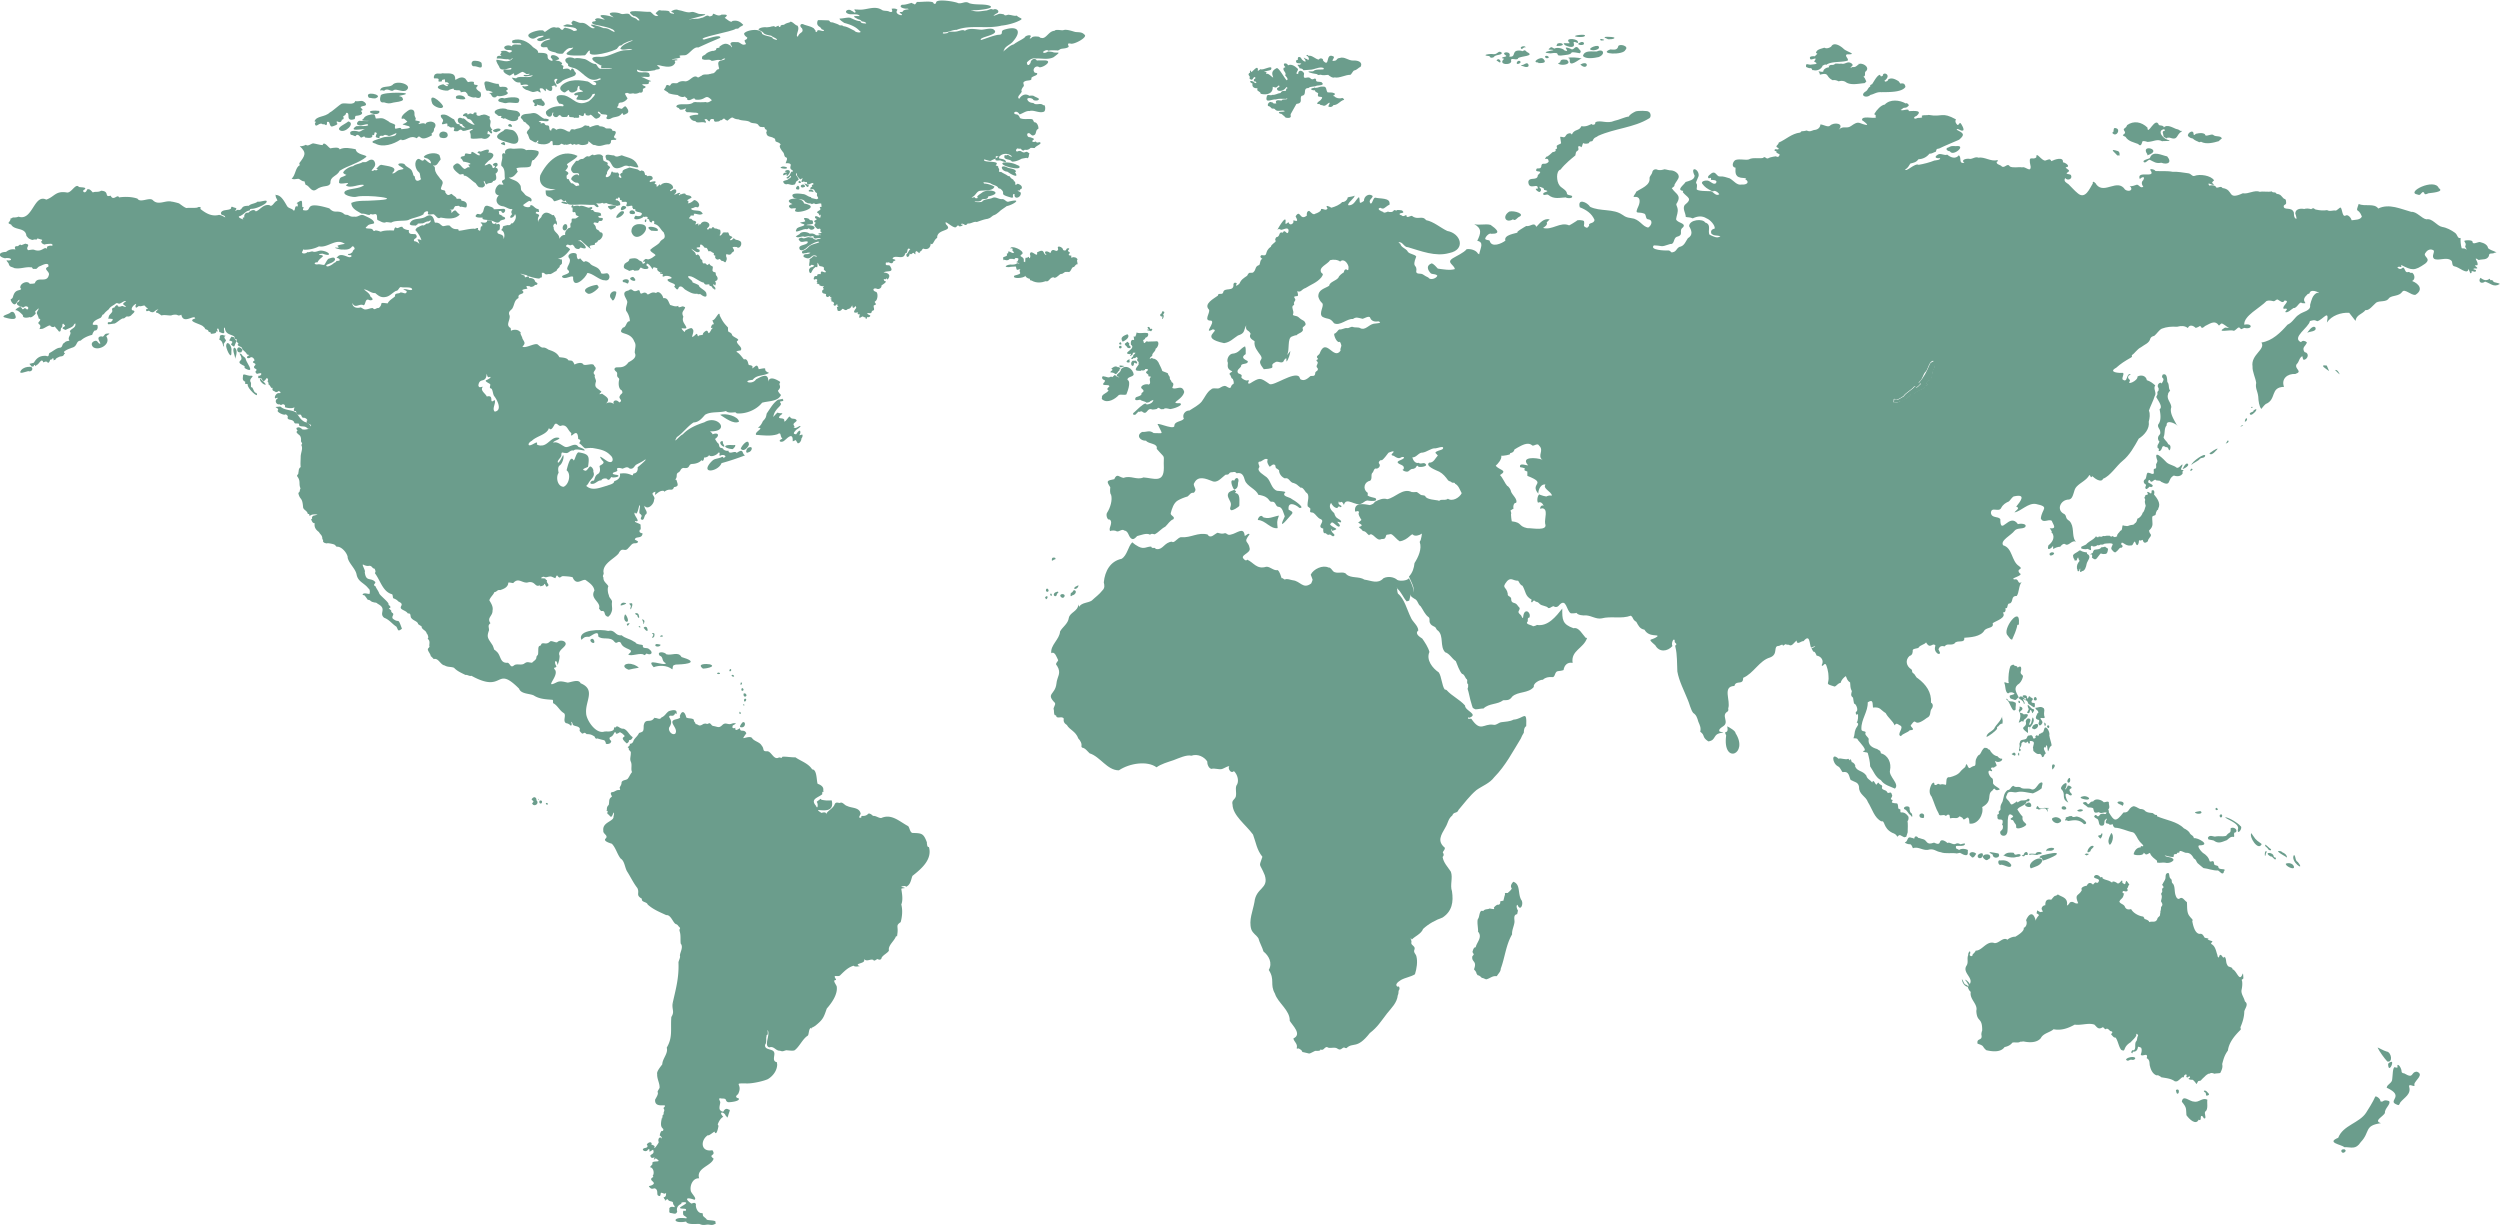
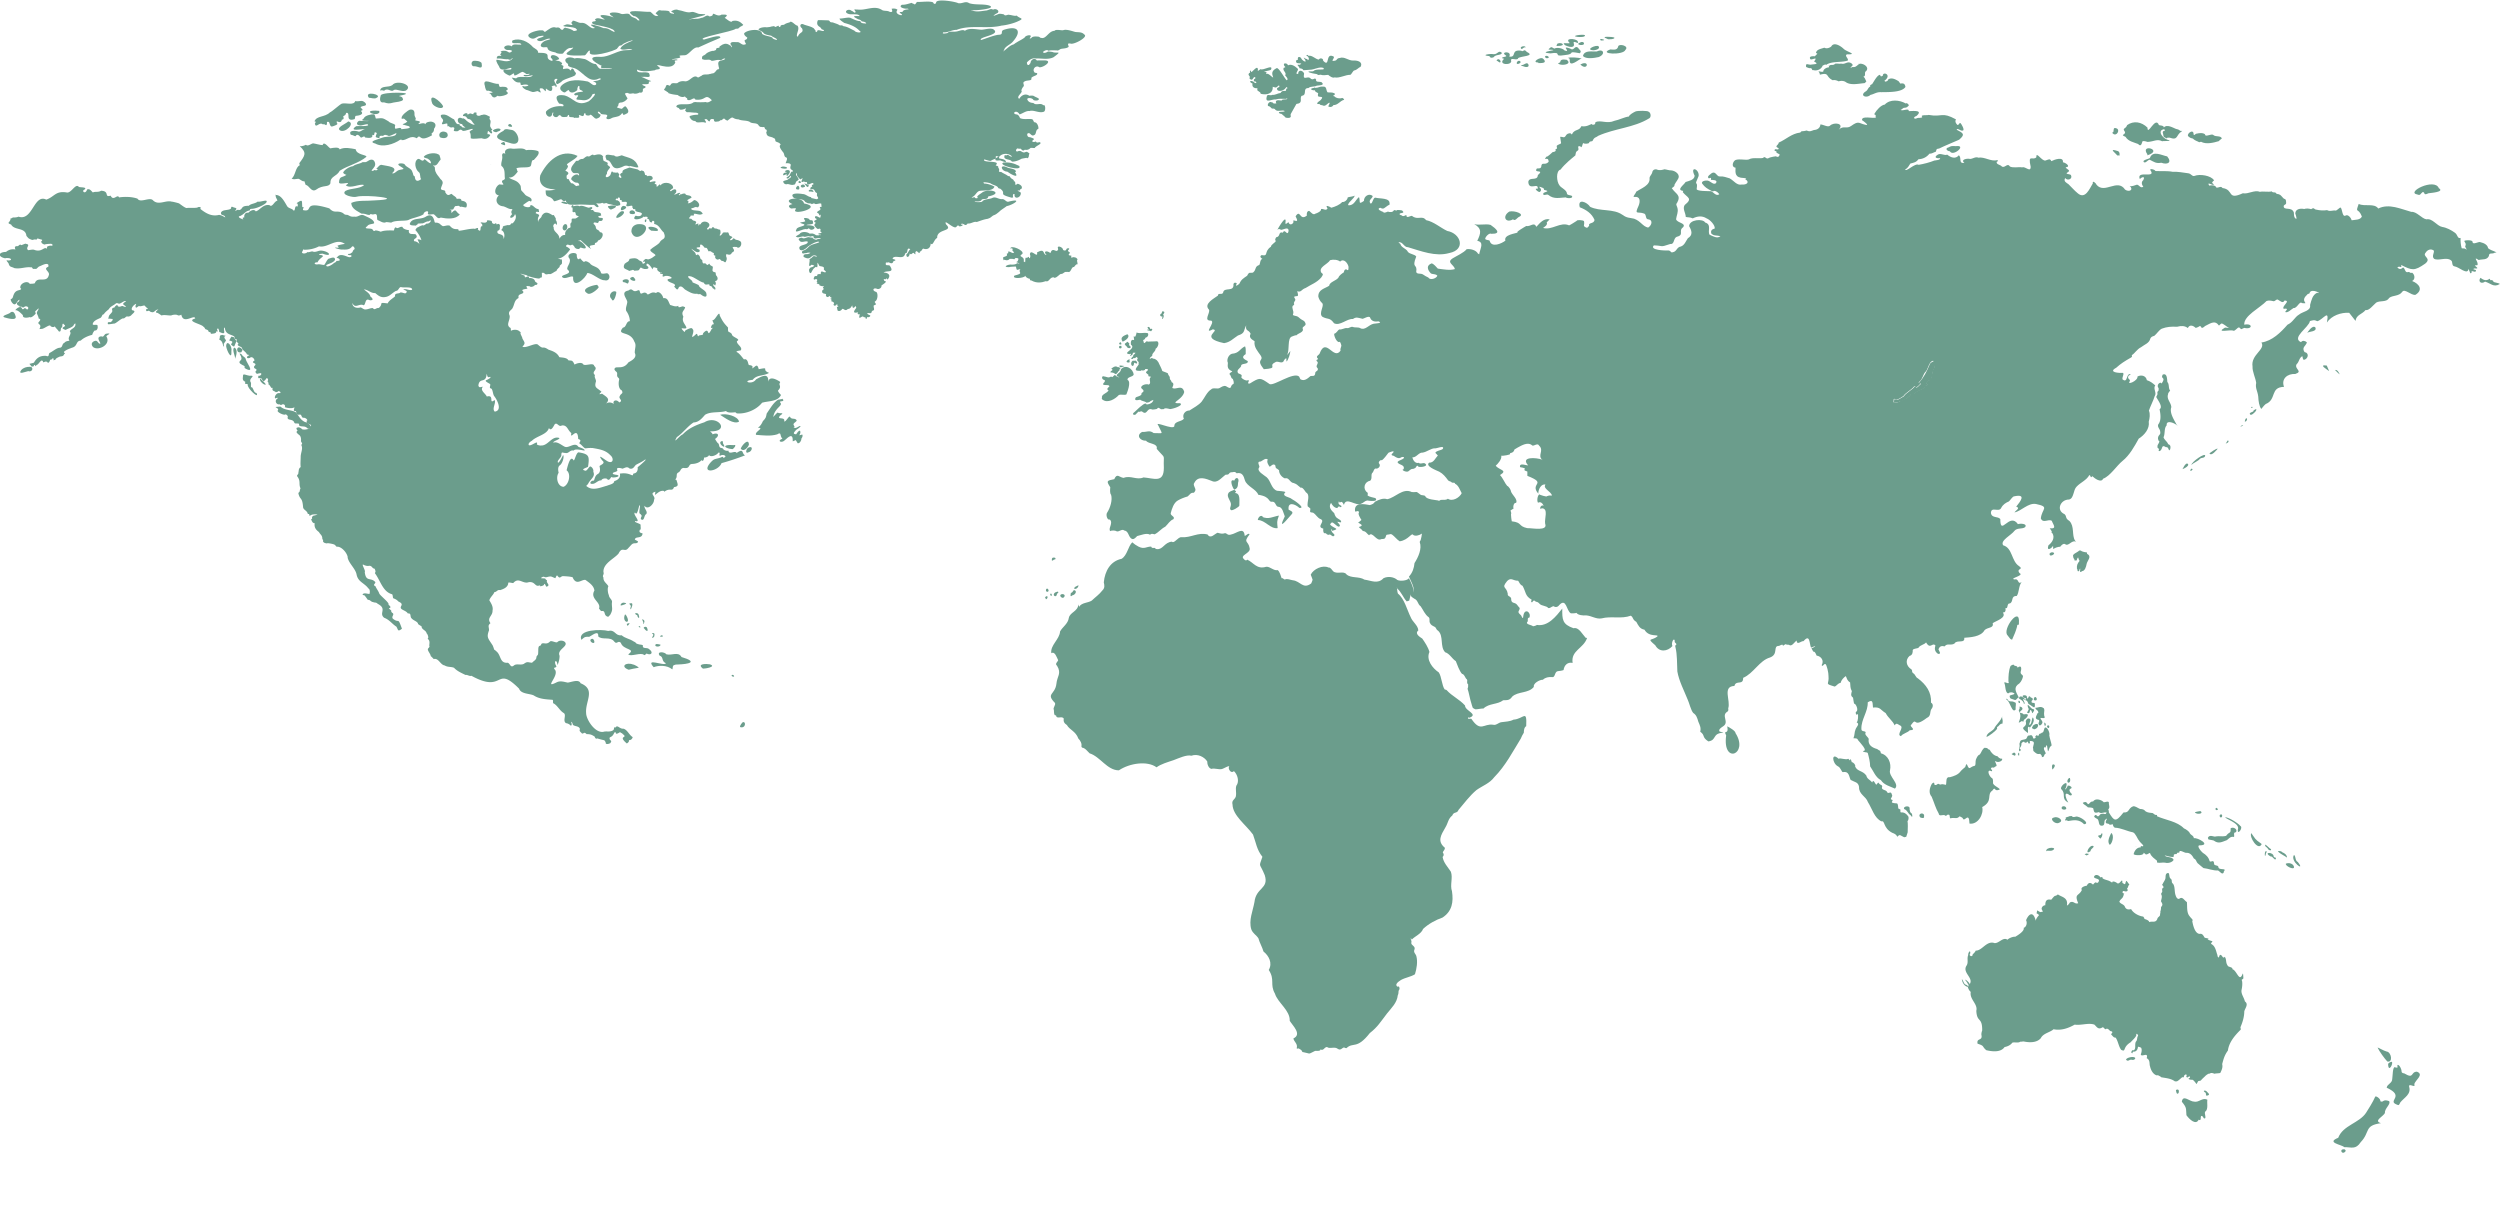
<svg xmlns="http://www.w3.org/2000/svg" width="1573" height="772" fill="#6b9d8c">
  <path d="M702.7 230.7c-1.5-.5-2.3.5-3.3 1.1-.7.4 1.6.6 0 1.5-.1 0-.5.3-.5.4-.1.1-.3.4-.3.5.3.3 1.1 0 1.5.3 1.6.1 1.6 2.1 3.3-.4 0-.3.8-.8.9-.9s.1-1.2.4-1.2c.1 0 .4-.1.4-.1-.4-.5-1.2-1.1-2-.9.1-.1-.4-.3-.4-.3zm1.7-.7c-.2 2.1 2.2.6 3.2.3 0 0-2.7-.4-3.2-.3zm6.5-3.9c-1.4 0-3.4 2-.8 2 1.4 0 .1-1.2.8-2zm1.9.8c-2.7 1.9.4 5.6.8 1.5.5-.4.6 0 1.1.3 1.9.5 0-2.8-1.1-1.6-.2-.2-.8-.2-.8-.2zm-3.8-8.8c-1.1-1-2.1-1.8-.3-2.4.2-.9.8-.8 1.3-.1 1.6 1.2-.8.8 1.3 2.4.7 1.5-2.1 1.3-2.3.1zm.3-7.8c-2.4 1-4.9 2-2.9 4.7 1.7-.7 5.1-3.1 2.9-4.7zm-4.4 5c-1.5.9-.4 1.9.7 1.3.1-.3-.4-1.4-.7-1.3zm-.6 2.4c-1.1 2.2 2.5 1.9 1.1-.1l-1.1.1zm17.8-9.8c-1.4-1.2 1.4.3.5-.9-1.7-1.6 1-1.9 1.1 0 1.7-.5 1.6.4.5 1.5-.3-.5-2-.5-2.1-.6zm8.5-10.6c-1.4 1.1-.2 2 .9 1.9-1.3 3.6 1.8-.1.3-1.3.6-.7 1.5-1.8-.1-2-.9-.3-.5 1.8-1.1 1.4zm-65.9 175.2c-1.4.2-2.5 2.1-.8 2.7 1.3-.4.9-1 1.2-1.7.7-.1 1.2-1.1.4-1.2 0-.2-.8.2-.8.2zm-3.6 1c-.8.5.1 1.6.5 1.5.3-.5.3-1.6-.5-1.5zm-2.2-1.1c-1.2-.5-.7-.7-.7-1.6.9-1.6 2.6 1.5.7 1.6zm9 1.5c-2 .6.3 2.9 1.3 2.1 1.7-1.5-.1-2.5-1.3-2.1zm7.8-2.6c-.8.6-.8 1.7-1.9 1.7-.1.8-.8 3.2.9 1.6 2-.3 3.3-3 1-3.3zm2.5-2.9c-5 2-.5 3.6.4.1 0 .2.1-.4-.4-.1zm-20.3 7.1c-.3.3-.5.1-.4.4.5 0 .3 1.4.8 1.1 1.2-.5 1.1-2.8-.4-1.5zm4.6-24.6c-.8.2-.7 1.3-.7 1.7.8.6 1.2-1 2-.5 1-1.1-.5-1.5-1.3-1.2zm789.2-141.4c0-.1 3.2-5.3 5.1-3.5 1.3 2.9-4.1 2.4-5.1 3.5zM1464 230c-5.5-.8.2 2.5 1.5 3.5l-1.5-3.5zm5.2 2.8c0 .1 3.1 3.1 2.9 2.7 0 0-1.2-3.2-2.9-2.7zm-93.1 58.8c-1.5.4-2.2 2.5-2.9 3.6.8-.2 5.4-2.5 2.9-3.6zm2.7.9c.3-2 8.8-8 8.7-5.7-.5 1.7-2.3.9-3.3 1.9-1.2 1.5-4.1 2.5-5.4 3.8zm.2 2.4c-.7 0-1 1.3-.7 1.5.4-.1 2.1-1.2.7-1.5zm11.2-9.7c.6-.4 4.1-3.1 5.2-2.9-.5.6-4.1 5.2-5.2 2.9zm10.2-6.1c.7-.7 1.1-2.3 1.6-1.9.9 1.2-1.6 1.9-1.6 1.9zm9.3-10.6c.1-.4.9-1.1 1.6-.9.5.1-1.6.9-1.6.9zm2.7-3.3s.3-2.1 1.1-2c.9.1-.1 2.5-1.1 2zm3.4-4.4c-1.2-1.1 2-1.7 2-2-.4-.6 3.1-2.6 1.5-.1-.6.8-2.8 3-3.5 2.1zm.8-4.1c-.4.1-.1-.9.5-.7.7.3.1.5-.5.7zm144.1-81.9c-1.7 2.4.5 4.2 2.9 2.4 3.4 1 5.4 3.8 9.1 1.6.8-.7-4.1-1-3.9-1.7.1-.5-1.1-1.1-1.6-.8s-.4-1.3-.9-.8c-2.2 1.6-4.1.4-5.6-.7zm-346.6 54.7c-2 4.6-3.5 7.8-6.7 11.3l1.3.7c-1.5 1.6-2.4 2.3-2.8 2.4l-1.1-.8c-1.4 2.1-5.6 4.1-6.9 6.3-.2.1-3.9 2.4-4.4 2.3 0 0-1.1-.9-1.7-.3l-.1 1.9c3.6.1 8.9-2.1 10.9-5.3h1.9c1.3-2 4.7-2.5 6.5-4l.5-1.1 1.5-.5c-1.9-1.8.7-3.1 1.9-3.3.9-1.3 1.1-5.4 1.6-6.3 1-1.4 1.4-3.9.5-5.5-.2-.1-2.6.7-2.9 2.2zM423.5 118.4c.3-3.3-5.6-4.5-7.6-2.1-.5.5-.4.1-.5.4.1-2.1-1.6 1.2-2.3.7.3-2.2-.9-1.3-1.3-1.7 2.3-2.6-1.6-1.4-2.8-1.1-1.2-1.5 2.3-1 1.6-2.9-.2-1.1-2.2-1.4-3.1-.8l-.8-.7-.8-.1c-.1-.8-.4-1.8-.9-2.4l-.9-.3s-.1-.5-.5-.1c-1.1.9-1.9-.8-2.8-.8l-4.7-1.1c-1.9.8-5 1.3-4.4 3.1-2.4 1.2-1.4 1.7-.7 2.9-.1 1.3-1.9 0-1.7-.7l.4-.8-.8-1.2-.8-.3s-.4.3-.4.5c0-.5-1.8-.3-2-.5-1.1-1.8-1.2 1.4-1.9 2-1.9 1.9-3.8 1.2-1.9-1.1-.2-1.6 1.2-2.7 2-3.9-.3-1-1.7-1.1-1.7-2.1 1.2-1.5-2.7-1.4-2.7-2.8.3-.9-.8-1.2.1-1.7-1.2-2.5-3.8-1.6-6-1.1-.7-1.3-2.5.9-3.2.8-1.3-.8-2.7 1-3.6 1.5-1.1-.1-2.2.3-2.9 1.1-.4.3-1.4-.3-1.7.5-1.3 1.9-4.4 4.4-2 6.7.7 1.7 4.7-.8 4.1 2.3-1.3-2.4-5.6.9-4.8 2.4 1.3 1.2 2 2 3.7 2 .7-.2 1.5 1.3 1.2 1.7-.5.1-1.3.1-1.5.4-1.2 0-2-2.1-3.2-1.7-1-.5-1.6-2.2-2-2.8-1.4.7-1.3-1.7-1.1-2.3 2.4-1.5-.1-2.5-.9-2.9 4.1-4.5-1.1-2.8 2.1-4.9 3.6-2.5 4.5-2.7 5.6-4.4-10.7-5.1-19.4 3.7-23.5 12.3-1.5 7.6 5.6 8.8 9.7 8.7-2.7 1-4.4.6-6.3.7-.1 5.8 2.7 2.4 5.1 6.5.2 1.2 4.5-1.5 4.9-.8 2.4 2.4 2.1.1 2.8.9.5 3.3 4.3 2.2 6.5 2.4 3.3-.4 7.9.3 11.2.1 2 2 2.4 1.6 2.9.9l-1.6-2.1c.7.5 2.8.5 3.9-.1.6.7 1.7.4 2.4.1.6.4 2.2.9 2.5.8 1.9.2 3.9 1.7 5.6.7 1.5.3.5-2.7-.5-2.8-.2-.8-2.2.1-1.5-1.1.8-1.2.5.6 1.2-.5.7-.8.7-.9.9-.5 1.1.7-.3 1.7 1.2 1.6.1.1.5-.1.4.4-.6 1.2 2.2.5 2.7.7 1.6.5-.9 2.7.7 2.8 1.7.1 3.9-1.4 3.2.9 1.3 0-.6.9 1.5.9.9-.1.1 1 .7 1.2 1 .8 3.3.5 3.9 1.6-.3 2.1-2.8 1.7-4 1.3-3.2 3.5 3.5 2.5 5.2.5l.5.4c.6-.6 2.3-.1 1.9.3-.9.7.5.9.7 1.1.3-.2.4 2 1.1 1.7.9 1.1.8-.8 1.5-.8 1.5.2.6 1.6.8 2 3.2.5 4.1 3.9 6 5.3.7 1.8 1.3 3.5-.8 4.5-.8.5-1.7 1.5-1.9 2.1-1.7 1.7-4.1 2.7-5.7 4.3-.5 1.4 3.5 2.7 3.2 3.6-1.7 1.3-2.6 2-4.4 2.5-1.1.1-1.3-.7-2.3 0-.2.5-1.9 1.4-.9 1.5 2.5-.8.1 2.3-.7.8.7-.7-1.6-1.5-2-1.7-1.7-1.9-4-1.3-6-.9-.5 2.1-1.6 1.7-3.1 3.1-1.8 3.6 1.3 3.1 2.9 4.5.2-.2 2.1-.5 2.1-.7 2.1.2-.4.7 1.7.5 3.2 0 2-.7 3.5-2 1.5 1 2.9 1.3 4.5.7.8-.8-.3-1.6-.9-1.9-.4-3.4 3.5 1.2 3.6 2.4.9-2 1.1-1.3 2.9-.8 0 .3.3-.3.3.5-.6.8 1.5 2.2 1.9 2.1.4 0 .7-.4.8 0 .3.3-1.2-.1-1.1.4.1.9 1.5.5 1.9.8-.8 2.9.9.8 2.4 1.1.7-.1 3 .4 3.1 1.3-.5.8-3.2.3-2.5 1.6 1.4 1.9 6.3 1.7 4 4 .9.1 1.8 3 2.8.8 0-.1.3-.7.3-.7 1.6-1.1 2.7.6 3.7 1.5 2.3 1.4 5 3.2 7.9 2.7.2.8 1.7-.1 2 .4 1.5 1.2 4.3 2.7 3.7-.3-.1-2.2-3.9-3.2-4.8-5.1.7-.6-4.4-2-4-2.3 0-1.4-2.7-2.1-2.8-3.6 2.6-1 6.9 3.5 10 4 .9 2.7 3.7-.5 3.6 2.1.2-.4 1.3.4 1.5.4l.3.8c.3.2.5.6 1.1.5.4.5.3 1.1.4.8 1.1-1.6-.7-2-1.1-3.2.5-1.2.7.3 1.3.3.7-1.3.4-1.8-.1-2.7 2-.3 2-2.2.8-3.5-.6-.3 0-2.2-.9-2.1-2.5-.4-1.1-2.1-1.3-3.5-.8-.6-1.5-.7-1.9-1.3-.1-1.1-.7-.3-1.2.1-.7.6-1.4-1.3-2-.9-1.2.3-1.2-.2-1.5-1.2.3-1.2-1-1.1-1.3-2-.1-.8-.4-1.6-1.1-2.1-.6-.8-1.4.4-1.6.1-.3-2.2-1.9-2.3-2.9-4 1.5.8 3.3 3 5.1 1.9.5-1.8-.4-1.2-1.6-2-1-1.2 2-.4 2-1.1-.4-3 2.1-.6 2.8.5 0 .3.8 0 .9.1 1.1.2 1 1.6 1.7 2.3.8-.5 1.7.1 2 .5 3.1 1.2-.5 1.3 2.3 2.3-1 1.1 1 3.2 2.3 2 .8-.2 1 1.2 1.9 1.2 1.2-.2 1.8 2 2.5 0 .5-1 .5-1.8 0-2.8-.5-3.5 2 .9 3.7-2.5 3.9-1.7-3-4 2.9-3.5 2.1 2 4.4-3 1.7-3.9-1.3-.8-1.9-.2-2.9-1.1-.8-1-1-.1-1.6.4-.3.4-.3.1-.8.3-1.8.5.8-1.7.9-1.7-.1-.7-1.2-.7-1.6-1.1-.7-.4-.5-2-1.3-2.1-.7.3-2.4-.3-3.1.3-.8 1.7-2.9 2.8-1.5.4.1-.1.1-2.7-.5-2.4-1.4-.1-1.8-1-3.1-.7-.5-.9-1.6-1.4-1.9 0 0-.1-.1-.1-.5-.1-1.2.1-.8-.3-1.2.1-.5 1.5-1.8.1-.9-.4 3.8-2.9-2.9-5.9-4.4-2.3-.9.2-1.3.1-1.5 1.1-.3.1.3-1.7.1-1.6s-1.6.4-1.7.8l-.1-.5c0-.1.5-1.1.5-1.2-1.4-1.5-1.4 0-3.1-2-3-.3-.6-.7-.4-2.1.5-.1 1.6.2 2-.1l.1-.4-.3-.5c1.6-.5 3.7 1.1 5.3.1 1.1.2-.3-1.4-.9-1.7-1.4-.9-6.7-.1-5.7-2 1.4 0 1.5-.6 2.8-.8.7.3 1.5.5 1.7-.3 1.3-1.5-1.5-4.2-2.9-4-1.3 1.1-2.4 2.1-4 2 .8-.5.6-2.1-.5-1.6.2-.7 2.5-1.6 2.9-1.9-.2-1.8-2.7-1.2-3.7-2 0-1-1.8-.6-2.4-.3-.2.3-.7 0-1.1.3-.5.3-.5.8-.7.4-.4-.9.6-.6.7-1.1-.1-.3.5-.3-.1-.3-1.1-.3-2 .8-2.9.9-1.7.7.4-.9.5-1.2.7-2.8-1.8-2.2-3.2-.8-1.7 0 .5-1.4 1.3-1.9zm-235.9-5.9c1-.1 2.5 2 3.9 1.5l.8 2.3c2.3.3 3.5 4.9 6.5 3.1 4.5-3.4 7.9-1.2 9.1-4.1-.2-4.6 3.9-4 5.9-7.9 5-3.2 12.1-4.8 16.7-8.7.5-1.4-6.2-1.1-6.7-4.8-3.2-.6-7.1-1.5-10.1.1-.3-1.7-4.1-1-5.6-.7-.8.6-4.2-5.2-5.1-2-1.6 0-4.3-.9-6-1.1-1.1.1-3.4 2.2-4.5.9 0 0-2 1.1-3.9.9 4.6 4.2 3.3 5.9-.3 10.7l.3 1.3c-2.8 1.2-2.6 6.4-5.1 8.4 1.3.6 1.6.4 4.1.1zm98.8 17.2c1.7 0 2.1-.7 3.2.5 1-.6 3.2.9 3.9.1.9-2.7-.8-3.8-3.1-4-.3-1.9-2-1.1-3.1-1.2-.1-1.3-1.9-1.8-2.7-2.7-1-1.6-2.2 2.4-4.4-1.3.3-2.2-2.5-.8-2.8-2.4.5-2.6 2.5-3.8-.3-6.1-1.4-2.1-2.3-2.6-3.2-4.9-.6-1.7.2-2.2-.8-3.1-.5-.1-.9-.7-.4-.5 2.4.6 3-2.2 4.4-3.5.5-.3-.7-2.9-.5-2.8-1.7-2.3-8-1.5-9.9.7-.2 1.2 2.5.8 3.1 1.9.9.3 1.7 2.1 1.2 2.4-1.4-.3-2.8-2-3.9-2.7-1.4 2.5-2.5-.5-4.1-.1-2.9 1.6-1.6 6.8.5 8.3 1.3.9.5 3.4 1.5 4.4-2.4 1.9-3.9 1.2-4-1.7-1.3-.3-.9-1.8-1.5-2.7-.6-2.6-3.9-2.9-4.9-4.9-.8-.9-5.3-.9-3.6.7 4.1 2.6 3.6 2.1 0 2.9-1.8.7-2.8 2.6-4.3 2 4.8-4.2-3.5-4.5-6.3-5.2-1.1-.4-2 .6-2.7 1.5-1.5 1-.8.8 0 1.1-.9 1.5-1.7.3-2.4.7-.5.7-1.6.4-1.5.1 1.4-1.7 2.9-2.9 2-5.2s-3-1.7-4.8-.4c-1.7 1.1-2.2-.3-3.7.9-1.8.7-3.8.9-5.3 2.1-1.9.1-5.7 2.4-6.1 4.1.3.7 2 1.4 2.1 1.3-2.7 2-4.4.5-4.7 4.7 0 2.3 9.1-1.4 4.3 1.9 2.9 2.5 9.1-1.4 11.5-.1-3.1 2.5-8.3 1.8-11.7 3.6-3.3 2.6 5.2 4.4 6.9 3.7 5.6-1.6 32.4 1.4 11.2 2.3-4.7.5-10.6-.3-14.5 1.6.1 3.8 4.1 5.2 6.4 6.7 2.6-.1 3.1.8 5.1.9.7-1.2 1.3-.1 2.5-.4 3.2-1.1 1.8 2.5 2.5 3.5 1.6.6 3.5 2.2 5.2 1.5.2-.5 3.5.4 3.6.1 2.1-1.5 8.5-.8 10.5-1.5 2.7-1.5 7.2-1.9 9.7-3.7-.2-1.4 3.1-2.8 2.9-1.1-1.1 2.2 2.6.9 3.5 1.1 1.8 1.2 2.4 3.4 4.4 2.1 3.9.8 9.5 1.3 12-2-2.7-1.3-2-4.4-5.2-.9-.5-1.2.8-1.7-1.2-2 3.4-.1 1.8-.3 3.5-2.3zm47.3-105.8c2.3 1.2 3.4-.4 5.3-1.1.5.1 3-.7 3.1-.1-.5 1-4.6 1.2-4.1 2.5 2.1 2 5.2-.9 7.5-.9 2.6.3-2.7 1.2-2.8 1.5-3.4 1.9-3.4 4.5.7 3.9 2.6-.2-1.2 2 6.1 3.3 1 .9 3.6 1 4.7.7 1-1.5 3.2-3.9 5.2-3.5 3.8-1.2-2.2 2.3-2.7 3.1-2.1 2.3 10.1 1.6 11.3 1.5.8-.1 3-4.7 3.2-2.3-1.9 4.6 16.1-.4 17.3-2.1.1-.1-.8.7.3-.5 1.2-1.8 1.2-.9 2.5-1.5.4-1.2 7.4-3.7 6.7-2.8-2.7 1.1-6.8 2.6-7.7 5.1 2 1.3 4.3-.2 6.8.3 2.9.6-4.1.5-4.9.7-4.8.8-9.1 4-14 4.1-9.7-.7-4.7 3.3.4 5.6-1.4 1.4.5 1.5 1.3 1.5h3.3c6.1.3-3.5.7-4.7.3-1.8.8-3-2.6-3.6-2.9-2.5 0-4.5-2.2-6.8-3.1-2-.3-4.6-1.1-6.5-.4-1.5-.7-3.7-1.1-5.2-.1-1.7 1.2 0 3 1.1 3.6-.7 1.5 1.5 1.9 2.8 2.3 5.9 1 9.5 10.3 16.4 6.9 1.3-.6 2 .5.3.8-1.1.8-5.6.7-3.1 1.2 1.8.6 1.6 2.2-.1 2.1-1.2-.1-2.6-1.8-3.9-2.3-4-.8-7.5-1.1-10.5-.5-2.5.3-9.5 3.6-5.9 6.5 2.4 1.9 2.1.2 4.3-.7.9 2.6 3.8 1.7 5.5 0-.3-.6.5-3.4 1.3-2.3 0 .7-.3 2.1.7 2.3 1.1.5 2.5 1.1.4 1.2-1.8 0-6.4 1.2-3.5 2.3.3-.2 1.7-.5 1.6.3-2.3 2.8-.8 2.2 1.9 2.5 3.5.7 5.9-.7 7.1-3.6 4.1-1.7-1.1 3.7-2.3 4.4-7.7 3.8-9.4-2.2-15.5-3.7-5.3-.8-6 1.4-3.2 5.2.9 0 3.7.4 2.5 1.7-3.6-.5-8.3.5-10.7 3.2-.8 2 2.2 4.9 3.6 2.4.4-.5.1-2.2 1.1-1.5-1.4 1.7 1.2 3.6 2.7 2.3.7-1 1.3-1.2 2-.3.6 1.1 2.8.5 3.9.5 0-.4.8-1.8 1.2-.9-.5 1.5 1.8 1 2.7 1.2 0 .1.4.3.5.4.9-.4 2.3.3 2.9-.3.8-.2-.5-1.5.3-1.5 1.1.1 2.2 1.4 2.9 0-.1-1.3.9-1.6 1.2-.4 0 .1-1.1-.5.1.3 1.1.8.8.3.9.3.1.1 1.1.1 1.1.1l.4-.3c.7-.9 2.3 1.4 2.8 1.6.1.4 1.2.7 1.3.7.5-.2 1.4-.4 1.9-.9.3 0 .5-.9.7-1.1 0-.1.3-.3.1-.5-3.2-1.6-1.4-3.2.3-.5 1.6.7 5.3-.4 3.3 2.4 0 1.4 2.5.9 3.2.3 1.7-1 4.1-.6 5.6-2 1-.6 1.1-2.3 2 0 .1 0 2.5-1.1 2.5-1.2 1.4-1.3-.4-3.5-1.2-4.3l-.4.1c-.6-.1-1.5 1.4-2.1 1.5-.9-.3-3.3-.7-2.9-1.2 1.7-.8 0-2.5 2.3-2.8 1.6.1 3.6-1.3 4.3-2.5.5.4-2.1-3.2-1.5-3.2.1 0 1.3-.4 1.3-.4 0 .1.8.3.9.3.5.5 2.4.1 2.9 0 1.2.6 3 .1 4-.5 2 .5 2.2-.8 2.1-2.3 4.2-1.7-.5-1.7-.4-2.8 1.1-.5 4.9.7 4.1-1.6.1-.2 1.6-.3 1.5-.5-1.7-.5-4.6-2.1-6.3-2.7 0 0 .8 0 .9.1 2.2-.5 5.7 1.4 4.1-2.3-2.1-1.6-7.9.9-7.6-2.3 3.7 1.7 7.3 1 11.3.4.7-.9 3.2-.1 3.1-1.5-6.5-5.2 7.5 3.3 9.7-3.5-1.2-1.5.7-1.1 1.3-1.3.4-.9-2.4-.4-3.1-.4-2-.2 4.2-.8 4.7-1.2.1-.1.3-.4.3-.4-2.3-1.8 3.2-.5 4.1-1.6 1.9-1 4.7-5.2 7.1-4.4 3.7-1.7 10.4-4.7 13.9-6.1.5-2.6-8.2.6-10.3 1.1-5.6-1.1 18.2-5 20-6.8.1 0 1.5-.1 1.5-.1.9-.9 1.5-1.3 2.8-1.9.5-.3.5-.9.1-.8-1.8-1.9-3.7-2.7-6.5-2.1-.7 1.9-4.9-2.5-4.9-1.9 3.6-2.7-.7-2-1.9-2.1-2.3 1.7-4.9-1.2-5.5-.4.3 1.2-1.7 1.6-2.3 1.5-1.3-1.6-3.3 1-4.8.9-3.4 1.3-4.9 0-7.9 1.3.7-1.1 16.7-3.7 7.3-3.7-2 .2-3.8-1.8-6-1.2-2.5.7-5.5-1-8.1-1.3-1.2-.7-3.2 0-4.3.8-.4.6 2.3.9 1.6 1.6-5.8-.6 1.2-2.1-8.1-2.1-1.6-.8-2.4 1-3.3 1.6-.4.3 1.4 1.4 1.6 1.6-2.3 1.2-3.7-1.7-5.1-2.4-3.1.5-18.5-2.5-10.3 2.8 1.3-.6 5.5 3.7 2.4 2.5-1.6-2.1-3.3-1.1-4.8-3.3-1.1-1.8-4.3.1-5.9-.8-1.8-1.1-10.2-1.4-5.3 1.6.1.1.9.7.9.8-2.6-1.4-13.2-3.1-5.5 1.2-1.6.4-4.6-1.9-6.3.1 1.7 1.4-.8.9-1.6 1.5-.7 1 1.1 1.6 1.6 1.7 2.2.5 13.3 2.2 12.3 4.7-2.5-1-3.8-2.7-6.8-2.5-1.4-.8-12.2-4.2-6.1-.5 1.5.4-.5.8-1.1.5-2.4-.9-3.9-3.7-6.9-3.3-1.5.4-5.7-2.7-5.6-.7-1.4.7.2 1.5.1 2-1.4.2-2.8-.9-4.4-.1-5.2 1.7 6.2.7 6.8 2.7 1.7.9-1.5 1.3-1.6 1.2-.9-.9-3.9-1.9-4.9-1.9-.7-.6-1.6.4-1.9 1.1-2.1.4-1.1-2-4.3-1.3-2.4-1.1-4.9 1.3-6.7 2.5-1.1.5-.8-.8-1.9-.8h-1.9c-2.1.2-10.1 2.2-5.7 4.8z" />
  <path d="M314.1 42c1.1 3.5 5.5.8 7.5.7 1.2 2.1-4.6.4-4.8 1.5-.5 1.4 2.5 2.9 3.2 3.1.9 1.2 3.2-2.1 3.5-.8-.5 3 4.5-1.9 5.6-1.2 2.9 1.3 1 1.6 4.1 1.1.1 1.4-4 .4-3.7.9-.2 1.8 6-.3 5.7.1-1.5 2.3-7.9 0-10.1 1.6-.2 1-4.2-1.1-2.7.4 1.8 2.4 3.1 2.6 4.9 2.5.6 1.1-.2 1.6 1.2 1.6 2.6-.9 6.5.4 1.6.9-3.4-1.1-.1 2.2 2 2.4 3.2 1.2 2.6 1.5 6.1.5 1.1.3 2.3 1.7 1.9.3-1.1-2.2-.3-2.1 1.1-2 1.8 1 2.3 3.4 2.3.1 1.9 1.6 4.2 2.8 4-.7-1.8-.7 3.2-2.2 1.9-.1 3-.7-2.8-4 .3-5.3 2.8-.2-1.3 1.7.7 3.2.3.6 2.6-1.3 2.8-1.3.9-1.7 7.5-2.9 8.9-4.3l-.5.1c.7-.2 1.1-1.2.5-1.7-.9-.6-1.1-3.1-2.5-2.3-.4.8-.3 1.1-.8.9-1.1-1.6-3-1-4.5-.7-.3-1.9 1.3-1.8-1.2-2.7 1-1 .7-1.2-.3-1.7-.5-.9-2.8-1-3.5-.8.5-.3 2.5-1.1 2.5-1.1.1-1.9-5.7-4.1-5.2-.9.6.5 1.9 1.9.5 2-5.8-1.9 1.8-5.2-8.5-5.1.1-1.8-1.9-2.5-3.2-3.5-3.1-3.6-8.3-6-12.9-4.3-1.9 3.5 5.4.4 5.5 2.7-2 .2-5.5-.9-6 1.1-2.3-1.7-7 .3-3.5 2.1 1.3.5 3.2-.3 3.7.9-2.8 2.6-1.7-1.5-7.5.1 1.6.1.4 1.7-.1 1.9 2.2 1.5-.4.6-1.5 1.1-.1.1-1.3 1.9.1 1.5 2.8 0 3.2.4 5.5.5 1.1-.3 2.4.7 2.5.3s2.3-1.7 1.3-.8c-2.6 3.4-7.3.8-10.1.8-.7 1 1.7 4.1 1.7 4.4zm-9 12.1c0 .5.7 3.9 1.9 2.9 1.8.4 5.4 1.4.4 1.5 2.2.2 1.5 3.1 4.1 2.8.3-.3 0 0 1.1-.7s.5-.3.8-.3c-.1.8 7.1-.4 6-2.1-1-1.1-1.5-.9.1-1.9-.1-2-2.9-1.8-4.7-1.6-1 0-.6-1.7-1.3-2-2.7.7-10.4-4.6-8.4 1.4z" />
-   <path d="M311.5 61.3c-.2.4 1 0 0 0h0zm3.8 3c1.5.2 2.1 1 3.9.4 2.3-.5 4.9.5 6.9-.1 3.2-4.8-6.5-3.3-8.8-2.7-2.6-1.2-5.9 1.8-2 2.4zm22.8-2c-4.6.7-2.6 1.7-1.7 2.9.3.4 0 .7-.4.8.1 1.1 2 1.1 2.1-.4.3.8 2.6.6 3.3 1.2 2.7-.7.9-3-.5-4-.4-.7 1.2-.9-2.8-.5zM326 73.6c2.8-1 .4-3.8-1.5-3.9l-5.3-.8c-2.7-1.9-11.5.6-6.4 3.3 1 1.4 2.1.4 2.8.9-1 1.4-.2.8.7 1.3.4.8 1.3-.2 1.6.1.7.4 2.1 1 2.8 1.3 2 .9 6 .5 5.3-2.2zm12.3 16.5c.3.3.9.3.8.4 2.2.5 4.8.6 6.8-.8 0 0 .4-.9.8-.8 1.5-1.2.7 2 1.3 2.5 1.6-.5 3.6.6 4.9-.8.8-.7 2 1.2 2.7.3 1.3.6 2.4-.3 3.5-.5 1.3.9.9 1 2 .3.7.1.3-.3.7.1 1 .7 1.4-.2 2.4-.1 1.5 1.1 5.5.5 6-.8-.7-2.9 2.6 2.1 4 1.3 4 1.7 5.4-.6 9.1-.4 2.8-1.7-1.2-3 4.1-2.8 1.1-.9-.1-.8-.7-1.1 0 0-.3-.8-.4-.9 1-1.8 2.4-3.8-.9-3.7-.5-2.1-2.5-1.3-4.1-1.5-1.1-1.1-2.9-1.4-4-1.3-.6-1.8-4.8 0-6 .5-.2.8-.6-1.3-.9-.8-1.5.1-1.8-.7-2.8-.1-2.1 1.9-3.9 1.4-6 2.4-4.4-1.1-1.4 2.3-4.5 1.1-2.3-1.4-4.8-2.3-7.1-.9-1.5-1.6-3-1.3-3.2.5-2-.2-.4-3-2.1-3.3-3.3.1-.4-2.4-4.7-1.1 1.2-1-.9-1.1-1.1-1.2 1.5-1.4 4.1.3 6.1-.5l.3-.9c-.2-.3-2.5-.7-2.9-.5-2.9-1.3-4.4-4.2-7.6-3.5-2.6.7-6.2-.1-7.1 2.5-.2.7 1.4 1.5 1.5 2.4.6 1 1.6.5 2 1.6 4.8 3.5 0 3.4.3 6.1 1.2 1.1 1.1 3.1 2.1 4.1.9.3 4 3.1 4.3.8l.8-.3-.1 1.1c-1.1 0-.6.4-.3.6zM274 49.3c4.5-.1-.7 2.8 4 1.9l.1-.9c3.3-1 1 .2 2.3 1.6 1-.7 2.4.8 2.1 1.3-.2-.7-3.5 0-.7.1.2 2.1-2.3 0-2.9-.3-7.7 1.8-.5 4.4 3.1 4 .5-.7 2.7-1.1 3.3-1.3.4.5.1 1.1 1.1.9 1 .6 3.5-.6 3.5 1.5 1-.2 3.4-.9 3.6.5.5-.2.9 1.4.9 1.5 1.6.9 3.5 1.6 4.7 1.1 3.5 1.5 4.1-1 3.2-3.2-1.6-1-3.6-2.3-2.1-3.6 1.5-.6-1.2-1.4-1.3-.9-1.7-1.2.2-1.7-1.3-2.1-3.8-.4-2.3 1.7-4.8-1.9-3.5-2.6-6.7 2.3-6.4.1.1-4.6-5.2-3.1-8-3.5-2 .7-3.4-.5-4.9.9-.8 1.1-.8 2.8.5 2.3zm13.2 12.8c1.7 0 3.7 1 5.6.1l-.3-.8c-1.2-2.1-7.2-1.9-5.3.7zm27.1 70.7c1.1.1.5-.5 1.1.1 1.3 3.2 4.2-1.8 1.1-1.5-11.1.6-1.5.3-9.6-1.9-3.3-.6-1.8 3.8-3.9 4.7-.3 1.3-1.8.2-2.8.4-3.1 2.7 2.3 2.3 3.5 2.3-.9 1.9 3.5 1 4.7 2 2.4-.4 3.7 2.3 5.9.7.5-1.4 2.7-1.2 3.1-1.6 1-.4.1-1.9-1.1-1.6.2-1.1-2.5-1.1-2.3-2 .3-1.2-.8-1.7.3-1.6zm-1.6-24.4c.8-.6.9-2.6-.7-2.8-.7-.6 1.5-1.1 1.1-2.1-.2-2.6-4.9.3-2.1.8 1.4.4-1.1 2.6-1.2.7-.1-.8-1-1.6-2-2-.3-.1-.1 0 0 0-4.6 2.4-2.7.4-.3-1.9 2.9-1.6 5-5-.5-5.2.6-.5.9-.7.4-1.7-1.7-.3-3.2.7-4.9 1.2-.9 0-1-.8-1.9.4-.5.4.1.5.7.7.6 0 .9 1.7.1 1.2-1 .4-5.1-3.9-4.8-1.3-.6 1.6-4.2-1.2-4.1 1.1-.1 1.5-2.6.1-2.7 2.1.8.2 1.1 1.1 1.7 2.1.2-.1 6.8 1.2 3.6 1.9-1.1-.3-.1.4.3 1.2.4.9-.4.3-.9.4s-1.4 1-2.1 1.1c-2-.3-3.4-5.4-6.3-2.7-2.9 1.8 1.4 4.8 2.9 6 .7.7 3-1 2.8.8.3.4.7.1.7.1 2.4.7 4.4 3.4 6.7 4.7 1.7 2.2 1.4 2.8 4.3 2.8 3.8-1.6-.5-3.7 1.3-4.1.3.5.9 3.2 2 1.6 1.5-.6 2.7.1 3.5-1.6 2.8-.3 1.9-2.8 1.5-4.7.7-.4.5-.1.9-.8z" />
  <path d="M308.9 103.7c-.5-.9.4.3 0 0h0zm-.4-23.7c-.2-.4.4.5 0 0h0z" />
  <path d="M302.3 72.7c-1 .4-3.1.2-2.4-1.6-.2-.7-2.3-.4-2 .7-1.7.2-1.2-1.3-3.7.4.3-2-3.3-.6-2.9.8 3 0 1.8 1.5 3.5 1.9 2.1.1 2.4 2.5 3.7 3.2.5 1.4-4.2-1.3-4.8-2-.3-.3-2-2.2-2.7-1.5-3.7-2.2-4.2 3.5-.1 3.5-.5 1.3 3.9 2.6.8 2.1-.2.3-1.2-.2-1.3-.7-.3-.1-1.9-.7-1.1-1.6-2.1.9-2.6-1-3.6-2.8-2.3-.8-4.9-4.1-8.3-2.7-.5 2.4 2.7 2.2.8 4.9-.8 1.8 2 .3 3.1.4.4.2 0 1.6.5 1.9.9-1 .6 1.3 3.3.4l.8.5c0 1.4-1.5 2.1 1.5 2.1 1.3.2 1.9-2.1 3.6-.4 1.1 1 8.1-2.6 6.1-.4-.8 0-1.3.8-1.7 1.2 1 .9.7 2.8.8 4 1.4.7 5.1 0 6.9 0 2.1.8 3.8.4 5.2-1.6.5-1.2 0 0-.3-.8-.6-.6-1.7.8-1.1-1.6.1-2 1.9 2 2.7.7.5-.3-1.1-1.8 0-2 .7-.2-.5-.5-.7-1.3-1.4-1.5.7-3.9-.7-5.2-.4-1-.1-.7.1-1.7-1.1-.5-3.1-2.1-5.1-1.1-.7-.3-.9.3-.9.3zm10.6 10.2l1.7-.7.4-.8c-1-1.2-4.1-.1-4.7.5-.6.8 1.4 1.3 1.9 1.3.7-.3-.3.3.7-.3zm9.1 7.4c6.7 1.5 4.2-7.3.3-8.5-1.5 0-4.6-1.5-5.5.5-9.7 5 .5 6.4 5.2 8zm-5.2-1c-.4.2-2 .8-1.5 1.3 1.1.3 3.1 1.8 2.4-.4 0 .1.3-.5-.9-.9zm3.5-9.7c2.1.6 2.6-.1.9-1.5-.5-.4-2.4.6-.9 1.5zm-91.4-5.1c-3.4 2.1 3.2 1.4 3.6 1.6-1.9.3-4.6-.1-6.5-.1-1.1.4-2.4 2.5-.1 2.8 1.4.9 6-1.9 5.7.1-2.1.8-5.3.2-7.5.5-5.3 3.7 4 1.7 6 1.7-1.7.1-3 1.9-4.5 1.7-1.9-.7-6.8-1-4.8 2.1.7-.3 2.3.9 2.9.8 1.1-1.8 2.3-.4 3.2.7.6.8 2.4-1.6 2.8.1 1.4.2 5.3 1 4.5-1.7 2.5 1.2.2-2.9 2.9-1.1.2.1-1.3 2.5-.4 2.7 4.3 1.7-.2-1.6 4.4-.9.9-1.2 2.5-.4 3.6.1 1.4-.2 3.2-1.3 4.7-1.9.1 3-6.6 1.9-8.8 2.9-1.6.8-9.8 2.4-4.5 3.7 4.7 2.7 11.6.5 15.9-2.5 0 0-.1.3.4.1.5-.3.3.3.3.3 3.5.2 5.4-3.5 9.5-1.2 3-3.6.8 3.1 9.3-1.7.8-.5.1-.3 0-1.1.3-.8 1.6-.7 1.6-3.2 1.4-1.7 1.5-4-1.9-4.5-1.5.1-3.1.3-3.6 1.7-.8-2-6.4 1.4-3.5-1.1.7-1.2-1.9-.8-2.9-1.5 1.2-1.4-.6-1.6-.4-4.1 0-2-.9-2.8-2.9-2.5-1.4.5-5.5 3.7-5.2 5.2-.1 1.1.7.3 1.1.4 1.4.3 1.2 1.3 2.5 1.6-1.3 2.6-6.4 1.3.9 3.2 2.7 1.6-3.6 1.7-4.7 1.9.1-1.5-2.2-.5-3.5-.3-.8 0-.5-1.8-.3-2.3-1-1.2-3.1-1-4.3-2.4-4-2.4-3.6-2-7.9-1.7-.3-.5-.4-2.2-1.1-2.7-1.6-.1-5.9.7-6.5 2.6zm-9.8 1.9c-1.2 1.4-7.8 3.8-5.2 5.6 3.2 2.1 10-4.6 5.2-5.6zm-20.6.1c.4.3-.4 1.3-.4 1.3.7 3.4 2.8-1.5 5.1.5 1.3-.8 2.1 1.7 2.5-.4.3-1-.6-1.4.9-1.2 1-.3.7 3.7 2.7 2.8.7-.2 4.1-1.3 2.7-2-.3-.5 0 0-.1-.7-.6-1.6 2.6 1.9 3.2-1.5 1.1 0 1.5-.9.8-2 .7-.9 1.4-.2 1.9-2.3 2.4-.4.7 3.1 2.1 4 1 .7 2.4.2 3.3-.1.2-.1.1-2 .7-2 1.5-.1 5.6-.7 3.2-3.1.6-.6 2 0 .1-1.9-1.1-.6 1.1-1.2 2-1.3 2.7-.6-.2-3-1.5-3.1-1-.1-3.4.6-4.1 0-1 3.1-5.9 1-8.5 1.7-1.6.7-6.1 5-7.5 5.5-3.2 3.2-8.4 2-9.7 5.6-.5.2.2 0 .6.2z" />
  <path d="M205.6 78c0 .7.1-.9 0 0h0zm30.7-8.4c-8.7-.1 1.1 4.3 2.5.9l-.3-.8c0 .2-2-.2-2.2-.1zm-4.2-8.1c1.3 0 3.7 1 4.9 0 4.1-1.9-8.4-4.7-4.9 0zm20.4-1.5c10.8-2-11.4-2.4-12.9-.1-.7 2.1-1 5.1 2 4.5 2.6.8 3.2.9 6.1.1 1.5-.3 5.1-.5 5.9-1.7-.2-1.7-.9-2-2.5-2.3.1-.2 1-.5 1.4-.5zM240 56.8c.4-.1.9.1 1.7.3 2.3-2.3 4.6 1.4 6.1-.5 2-.8 4.9 1.4 7.6.4 5.2-3.6-6-7-8.5-3.5-2.3 1.8-7 .1-7.7 3.3-.1.3.4.1.8 0zm32 8.4c1 2 6.7 4.2 6.8 1.6-1.4-3-9.8-9.6-6.8-1.6zm9.3 18.4c-2.8-2.1-6.2.1-4.4 2.8 2.6 1.2 6 .3 4.4-2.8zm16.6-41.9c2.5-.5 6.2 3.2 5.1-2.1-1-1.3-3.8-1.5-5.2-1.3-1.7.8-1.2 3.2.1 3.4zm99.7 63c3.4.7 2.6.8 4.1.5-2-5.9-5.9-5.6-10.5-7.5-1.8.5-3.4 1.5-4.8.1-2.7 0-7.1-2.2-4.7 2.9 4.4.2 1.8 8.5 11.1 3.7 1.2-.4 2.1-.1 3.2.3.8.1-1-.7 1.6 0zM465 265.3c-.6-3.5-8.5-5.5-11.9-4.3 2.8 1.7 8.5 6.3 11.9 4.3zm27.2-14.1c-.6-1.2.6.3 0 0h0z" />
  <path d="M489.5 251.5c-3.1 2.1-4.8 5.4-7.1 8.7-.5 2.5-.4 2.7-2.4 4.8-.6 1.4-1.6 3.2-3.1 4.1 4.5.1-2.3 2.5-1.2 4.5 4.1.3 9.1 1 13.3-.3 3-1.9 1.4 1 3.3 2.7-3.9 1.5-.3 3.1 1.6.9 2.2-2 5.1-4.8 4.9.8l1.9-.8 1.2 2c1.3.2 2.4-1.7 2.4-3.1.6-.6.9-1.8.5-2.4l-1.9.5c.3-.8 1.1-1.3.5-2.9-1-.2-1.9 1.5-2.5 2.3-1.9-.3-1.9-.7 0-2.8.4-.3 2.8-1.7 2.8-2.4-.7-.6-3.1 2.2-4.1.8 0 0-.7.4.1-.4.9-.8 0 0-.1-.7-1.3-1.5 1.5-2.1 1.7-3.3-1.1-1.9-3.4-.1-4.3-2.4-1.2 0-2.2 3.2-3.6 3.1.9-3.4-4.8-.7-2.8-3.5 3.7-2.7.3-1.1-1.3-2.1-.2-.2-3.1 3.1-2.8 2.8 1.1-6.3 6.6-7 4.3-9.3-.6-1.1 3.3 0 1.7-2-.2-.2-2.9.5-3 .4zm-109.3-75.2c3.8 1.1 4.2-3.7 1.7-4.4-.8.1-3.3.7-3.7-.1-1.4-4.7-5.4-3.5-7.3-6.4-4.7-3.1-1.7 2.1-5.9-2.9-1.8 2-2.2-1.4-2.1-2.1-.1-2.2-6.3-1.3-5.1 1.6 2.5 2.7-1.6 5.6-.8 7.5 3.9 3.2-4.3 3.1-3.3 4.8 1.7 2 5.7-1.3 6.9-.1-.5 8.5 8 .8 8.9-2.4 3-.2 7.9 4.7 10.7 4.5zm-186.5 93.4c4.1 1.2 1.1-4.1-1.7-4.1-3.2-1.5-3.7-3.7-6-6.3-3-1.6-6.9-1-9.6-3.5-6.3.3-.5.5-1.5 2.3-1.5 1 4.4 3.8 4.9 2.5 0 0 1.2.9 1.3 1.3-1 3.4 3.2 1 4.1 4.1.5 1.2 3.7-.5 2.9 1.6 1.7 1.5 3.4-.3 5.6 2.1zm-32.3-22.4c-1.7-.2-1.8-2.3-2.7-3.5-.5-.8-.9 1.1-.8-1.3.3-2.4-.5-2.1-.5-2.8-.2-2.2 3.9-3.5-.5-3.3-1.5-.1-4.2-1.7-4 0-.4 2.8 0 3 1.5 3.9-1 2.1 1.3.7 1.5 1.7-.8 1.9 7.5 9.7 5.5 5.3zm-6.6-15.2c5.9 2.9.1-4.2-.1-5.9-.4-1.9-1.9-1.5-2.5-3.1-3.8-2.4 1.3 1.8-.8 3.6-2.2 1.8.9 2.7 2.3 3.6.9.9-.8.9 1.1 1.8zM142.1 214c-3-3.8 2.8-1.9-2.3-3.3-.4.3-1.6-.1-1.5 1.5.1 1.7-1.2.7.1 1.7 1.9 1.1 1.6 3 2.3 4.1.7.3-.1-1.2.1-1.7s1.7-2 1.3-2.3zm5.6-.8c0-.5-.1-.9-.1-.9l-2-.5c-2.1 3.6-1.5 1.9.5 3.1.4 1.1-1.3 1.5-.5 2.1.3.2 1.8 1.8 2 .5.7-2.2 1.8-2.6.1-4.3zm-2.1 7.5c.6-3.2-3.2-7.4-3.3-2.8.3 2.5 3.7 9.6 3.3 2.8zm6.5.8c-.3-1.1 1.3-.9 0-2-3.5-3.4-4.1 3.7 0 2zm-4.7-2.8c-1.7 1.3.8 5.4.5 7.1.7-1.7 2-6.1-.5-7.1zm18.3 21.3c-1.3-1.1-2.1-2-2.1-2-.9 3.1 6.6 6.3 2.1 2zm239.5 172.1c.3.5 1.6-.9 1.6-.9 2.7 1.4 4.7-.5 1.7-2.7-1.4-1.5-4.5.2-4-2.5-1.1-.6-1.6-.2-3.3-.8-1.6-.4-.6-.9-2.5-1.6-2.9-1.9-5.1-1.8-7.6-3.9-4.2.6-3.9-3.8-8.4-2.7-4.2-1.2-19.6-1-16.9 5.6 1.4-1.1 1.7-2.2 4.9-1.9 1.5-.6 6.1-4.7 5.7-.3 2.5 2.6 7.6-.2 10.1 3.3 1.7 2.1 2.2-1 4.1.7 1.5 4.9 10 3.5 4.7 7.3 1.3 1.8 8.2-1.5 9.9.4zM372.3 402c-2.5.9 1.3 3.8 1.7 2 0-1.1-.8-2.4-1.7-2zm26 16.1c-4.4-1.7-8.3 1.3-2.7 3.3 1.7-.5 3.8-.8 6-1.2 1.3 0-2.7-2.2-3.3-2.1zm26.1.3c.3-.3 2-.3 2-.3 6.7-.2 13.3-1.5 2.4-4.7-2-3.7-6-.8-9.5-1.7-1.1-1.6-6.3-2.1-4.3.8 2.8.9.9 3.5 4 4.8-1 2.2-13.5-4-7.7 2.5 3.3-1.3 8.4-1.3 11.6 1.3.6.5-.1-2.6 1.5-2.7zm22.3-.4c-2.2-.4-8.6-.5-4.4 2.7 1.3.1 8.8-1.2 4.4-2.7zM394 387.2l-.7-.7c-2.5 5.3 4.4 7 .7.7zm1.1 6.4c2.2-2.4.2-1.3-.7-1.1 0 .7.3 1.5.7 1.1zm2.7-13.7c-.1-.4-.7-.5-1.9-.1 0 .5 1.6 1.1.8 2.4-.5 3.3 1.6-1.2 1.1-2.3zm-4.8-.6c-1.1-.5-2.7.6-2.5 1.6.2.4 5.6-1.4 2.5-1.6zm17.2 19.1c-.1.5 1.7.4.4 2.1-.9 2.3 1.6-.3 1.1-.5-.1 0 .9-2.1-1.5-1.6zM18.6 230.8c-1.9 0-3.8.5-5.2 2-2.6 3.4 3.1.9 4.4.7 2.7 1 3.7-2.9.8-2.7zm48.6-20.9c-2 .1-1.6 2.7-3.5 1.7-3.3.3-1.1 3-.5 4.5-1.3.8-1.4-1.8-3.1-1.7-2.1.4-3.3 2.1-1.5 4 3.4 2.6 11.6-1.7 8.3-6.8.2-.8 4-2.1.3-1.7zm84.4-73.8c-.7.3-.2 0 0 0h0zm22.1-13.2c0-.1 0 0 0 0-.4-.2-.1-1.4 0 0z" />
  <path d="M380.4 466a2.93 2.93 0 0 1 .8 1.9c.8.5 2 .1 2.8-.3 1.1-1.6.4-1.3-.3-2.3-.8-2.3 1.3-.5 2.8-4.3 1.9-1.4-.5 2.4 3.7-.4.2.6 1.5.7 1.5 1.2 4.1 2.9-3.5.7 2.7 6 .8-.5 1.6-1.2 1.3-2.1 1.3.1 2.1-.8 2.4-1.9-2.3-1.4-3.1-4.3-5.7-5.3-2.6.2-3.4-2.2-4.8-1.2-.9 1.3-.9-.5-1.3.8.4 2.2-3.7 2.3-4.7 2.1l-1.3.1c-5.5 1.8-11.5-7.5-11.5-11.6-.7-7.5 6.3-14.8-3.5-18.8-1.1-2.7-5.5-.8-8-.4-2.3-.4-4.5-1.3-6.8-.3-8.7 4.4 1-3.4-1.1-7.5-2-2.4.5-1 .7-2.5-2.1-3.2.3-5 .7-.7.7-1.6 1.3-3.8 1.3-5.9-1.3-2.7 2-4.5 3.2-6.1 2.4-2.7-2.6-4.7-4.7-2.4-1.1.4-3.5-1.2-4.5-.5-2.4 2.5-4.1.3-5.5 1.6-.4 2-1.8.1-1.9 3.3-.1 4.6-.1 2.8-1.2 4.8.2 1.9-1.9 2.6-2.7 3.7-2.8-.2-2.8-1-5.2.7-2 1-4.4-.3-6.1.9-2.3 2-2.4-1-4-1.6-5.2.5-4.1-4.8-7.2-7.2-2.6-2.5-.4.9-2.3-3.7-2.9-4.5-4-5-2.3-9.5 0-2.3-1-2.9.9-4.5-2.5-3.4 1.5-4.5 1.3-7.9.6-2.6-1.1-4.9-2-6.5.5-1.9 2.8-3.7 3.1-5.1 1.8-.2 1.8-1.7 3.7-1.3 2.5-.8 4.6-1.8 5.1-4.1-.6-1.5 3.1 0 3.2-.4 3.4-3.9 6 .9 9.7-.5 4.5-.6 3.7 3.8 7.5 1.7-2.3 1.8 3.3.3 2-.5 1.1-.7 1.1 2.3 2.1 1.5 2.2-1-.9-2.2-.1-3.9l-.9-.5c.4-1.2-3.6-.3-2.7-1.1 2-1.4 1.7.1 3.6-.4 2.9-.8 2.7-.2 5.2.7.2-.1.8-2.2 1.3-1.6 1.8 2.4 1.9.4 3.5.3 2 .1 4.3.2 6.1.7l.4.9c2.4 4.2 5.4.3 7.7.8 2.3 1.7 5.3 3.6 5.6 6.7-3 5.2 4.4 7.2 2.9 11.3l1.3 1.6c3.5-.6 1 2.8 4.5 3.6l1.2-1.2c2-3.5 1-4 1.1-7.6.6-2-1.8-2.8-1.9-4.9-.5-.7-1.1-4.1-.3-5.5-.9-1.8-3.3-2.9-3.1-5.5-1-1.4.6-1.7 0-3.5-.3-5.4 6.7-8.3 9.5-11.6 2.3-4.7 3.8-.6 6-3.3 2.7-2.8 2.4-3.2 5.1-3.2 3.4-1.3-1.8-1.9-.7-2.7.5-1.7 4.5 0 4.7-3.5-2.2-.5-2.1-1.1-1.7-2.3 1 .3.3-2.5.5-2.8.4-1.1-4.3-1.7-3.5-2.7 4.5 1.3-2-4.6 0-5.3 1.5 2.9 2.4-5.1 2.9-4.5.7-.4-.7 4.3 0 5.1 2.5 1.8.3 2 .8 3.6 2.3 1.6 1.8-2.6 3.3-3.2 1.2-1.7-1.4-3.4-1.1-5.3 2.2 3.1 6.2-1.3 6-3.7 1.5-2.2-3.4-4 .9-5.1l-.3 2c1.7-1.1 3.3-3 5.6-2.5.5.1-.7 1.1 1.2-.1 3-1.7 4.1.6 5.2-2.3 3.3-.5 2.3-1.8 1.6-4.3-.5-.9-1.1.3-.5-.9 1.2-1.6-.1-3.1 1.6-4 1.8-1 1-2.2 3.1-2.9 5 .8 2.6-2.5 5.9-2.5 2.1-.1 4.5-.9 5.6-2.4 1.4 1.9 2.1-2.8 1.1-1.7 1.1.4 3.5-.5 3.6-1.5 1.1 1.7 5.1 0 5.9-1.5 1.9-.4-.3 2.2 1.3 1.9 1.6-1.2 4.8.4 2.1 1.3-1.1 0 .4-1.2-2-.1-3.7 1.2-3.9.5-6.3 3.1-6.5 7.5 4.9 5.7 6.9.4 4.8-1.3 10.5-3.2 14.8-4.9-2.3-1.1-.5-4.8-5.3-1.5-1-1.9-4.8 1.5-5.2-1.5-1.1.5-3.3-.4-3.3-1.2-.9-.5-1.5-.5-1.5-.5-1.2-.4-.9-2.1-1.5-2.8-.7-.2-2-2.7-2.1-2.8 3.3-2.3 1.9-4.4-1.6-2.9.2-.6-1.3-1.6-1.5-1.9 13.2.3 4.8-10.8-3.6-5.7-4.9 1.6-10 3.7-13.6 7.6-1.9.6-6.7 7-3.7 1.7 3.8-2.5 6.7-6.8 10.5-9.2 3.2-.1 5.2-2.5 7.2-4.8 3.7-2.3 9.1-1.1 13.2-2.4 1.2 1.4 4.3.9 5.9.8l.9.7c5.8.5 12.4-2.3 15.9-6.7 3.8-1.2 10-.6 11.9-4.9-.6-.6-1.7-1.8-1.9-2.7 1.6-1.8 1.5-2.3.9-4.1.1-.8.9-1.2.1-1.7-2.4-1.5-6.5-3.5-7.1.3.3-6-3.9-3.7-7.7-1.6-2.5 3.9-9.6.9-2.1.3 2.6-3.4 6.8-2.2 10.3-4.4-5.3-2 1-3.8-6.5-2.3-1.1-4.3-2.1-1.2-4.3-.5 1.3-1.5-.6-2.1-1.9-2.1-.6-1-.5-2.9-1.9-3.6-.5-.1.7 0-.5-.1-1.3-.3 0 .5-.4.5-1.3-1.5-2.7-3.6-4.3-4.7-2.4-1 2.4-1.3 1.9-1.3 1.7-2-2.8-3.9-2.3-5.9 3-1.3-3.4-2.4-3.2-4.4-1.9-2.2-2.6-.2-2.4-4.1-2.7-2.9-3.3-3.7-5.2-7.5-.3-4-2.8 3.3-4.7 2.9 2.1 5 .2.2-.9 4.7.1.4 2.1-.5.5.8-3.5 6.8-.8-2.5-5.5 2.8.8 1.4-2.8.8-2.7 1.6-1 .9-.4-2.6-2-.8-4.6 4.1.2-2.1-1.9-3.6-.3-1.5-3.8.6-4.1.7-1.3.8 0 1.7-1.3.8-3.6-3.6.9-.8 1.6-2.3-.5-2.1-3.2-3.8-1.9-6.9-1.7-3.4.6-3.6 1.1-6-2.1-.9-1.3-.5-3.5 0-1.3.1-.5-.9-.8-.9-1.8.9-3.7-.2-5.1-.5-1.2-2-1.4-4.7-4.4-4.3-.1-1.7-2.8-5.2-4.5-3.2-2.6-1.2-3.9.7-5.3.9-2-2.7-3.7.2-4.5-.8-.7-1.1-.2-2.4-1.9-1.7-3.4 1.6-2.8-2.2-5.7 0-5.4 1-.7 5.2-.7 7.3-.3 2.3-1.2 3.5-.7 5.5 1.5 2 2.3 4.4 2.3 6.5-2.4-.1-2.1 3.9-4.3 4-4.5 5.3 4.5 1.7 7.1 8.8 1.5 2.4.3 3.8.3 7.1 1.6 3.1-1.9 4.8-4 6-3.7 5.4-8.4 1.4-8.8 4.4.8 1.9 1.9 1.1 1.7 3.3-.2 2.1 1.4 1.8 1.3 3.1-.6 2.3-.5 5.9 1.6 6.8 1.2 2.3-.5 1.7-1.2 3.6-1.2 1.5 2.5 2.9-.4 4-1.9-2.6-5.2-.7-2.7 1.9-.8-1.7-4.1-2.8-6.1-.7 3.9-3.4.7-4.7-2-6.7-3 .9-.9-.3-.4-1.3.3.1.7.4 0 0-2.7-2.4-4.6-2.3-3.5-6.1.5-1.3-1.3-3-.5-4.3-2.8-2.3 2.4-3.3-.5-5.7-.4-2.4-5 0-6.8-.9-.9-1.8-4.1-.9-5.6 0-1.4-3.2-1.9-2.3-3.9-2.7-.8-1.9-4.8-1.7-5.7-2-1.3-2.8-4.1-3.8-6.8-4.7-4.2-2.9-2.6.5-6.7-3.2-1.8-1.3-7.5 2.6-9.7 1.3 2.2-2.2 1.3-2.7 0-5.1 0-.9-1.3-2.6-1.2-3.5-.1-.5.8 0-.5-.9-1.7-1.8-5-1-5.5-.4 0 0-.1-2.3-.4-1.9-3-1.9-.1-4.5-.4-7.6-1.2-2.6.4-3.1 1.6-4.5 1.6-2.7 1.1-5.2 4-6.7-.5-2.4 1.2-2.1 2.8-3.1 0 0 .5-.9-.1-1.2-1.6-1.2 2.5-1.4 2.9-1.6-1.6-2.5.2-1.3 1.2-1.6.8 1 2.9.3 3.5-.7l1.1-.1c1.4-1.2-.6-1.3-1.1-2.3-.2-1.6-2.6-2.2-3.7-1.9-.2-2.8-3 1.2-2.7-1.5.2.1-3.5-1.4-2.4-1.3.5.3 3.5.9 3.5.9-.2.5 7 2.5 8.3 2.1-.3-.4 1.4-.7 1.3-.7.1-.4.1-2.4 0-2.8 1.7-.3 1.4.4 2.5.9.6.2 2-.4 2.5-.1 1.3 0 3-1.7 4.3-2-.2-.7 1.6-2.2 1.9-2.5l.1-.8 1.3-1.2c.2-.6.1-2.2 0-2.8h-.9c0-.1-1.5-.5-1.9-.5 3.4.1 6.4-3.6 8-5.7-.2-.7-1.9-1.7-2.5-1.9-.3-.6.7-1.3 1.2-1.2 1.7.7 1.6.4 2.7 0l1.1.9c.5 1.3.8 1.1 1.1 1.5.3.2 1.4.5 2.1.3l.9-.9c6.4 2.4 1.8-3.1-.5-4-2.6-.1 0-.1.4-.7 0 0 0 .1.1.1 1.9 1.6 4.7 4.5 6.7 5.6-2.7-3 1.4-2 2.4-2.9-.5-1.7 1.2-.3 1.9-2.5 2.5-.4 4.5-5.1 1.2-5.2-1.3-2.4-2.3-.7-2.7-3.6-1-1.9-1.3-1.1-1.3-1.9.1-1.4 2.2 0 2.9-.4.1-.5.4-1.3 1.2-1.2 1.4.3 1.8-.9 1.7-1.6-.6-.5-1.9-.2-2.3-.5-2-1.1 1.7-1 1.3-1.5l-.4-1.3c-2.1-1-4 0-4.7-2-1.3.1-2.4.2-.7-.7.7-1.8-1.3-.9-1.9-.7-1.6-.1-4.3-1.9-6.1-.9-.7-.8-3-.2-3.7 0-.2-2.2-2.3 1.2-.7.7.5 1-.2 2.8.4 2.9 1.1.5 1.1-.7 1.7.8-.1 2.3 2.9 1.4 1.7 2.1-.9.9-1.9 1.2-1.9 1.2-3 0-2.1-.1-2.4 2.4-1.8 1.2.6 3.6-1.7 3.5-1.8 1.6-2.5 2.4-2.3 4.5-2.4-.4-3.6 2.4-3.6 2.4 0-3.6-3.9-4.1-3.6-7.3-.8-.7.2-2.6 1.2-2.3 1.3 2.3.9-1.8.1-2.1v-1.2c-.3-.5-1-1.6-1.2-2.1l-.9.1c-2.7-1.8-4.9-2.6-6.8.5.1 1.2-2.4 1.9-2.1 4-1.3-4.7 2.9-4-1.6-5.7.1-2 2-.1 2.1-1.1-.4-1.2 0-1.5-.8-1.6-2-.3-2.9-2.7-4.7-2.4.6 2.4-5.4.9-4.3-.3.5-.4-2.4 1.6.5-.4 2.8-2 3.1-2.1 3.5-1.9 1.1 1 1.4-1.1.7-1.6-.9-1.2-3-1.3-4-2.8-2.7-3.2-2-1.3-2.5-5.1-2-3.9-5-3.4-7.5-5.3 3 .2 4.2-2 5.7-3.7l-.5-.9c.1 0-.2-1-.4-1.2 2.2-1 7.3-.1 8.7-1.2 1.1-.4.4-4.4 2.3-4 .9-1.3 3.9-3.6 2.8-5.5-1.7-1-6.2-1-7.7-.7-2.3-2.1-6.6-.4-9.5-1.1-2.8 0-4.4 1.2-3.5 3.6-.8-1.1-2.4-.7-2 1.3.3 2.1-1 4.2-.5 6.1 2.4 1.7 1.9 4.9 2.1 7.2.4 1.6-.9 1.5-1.6 2.1-.9 1.6 3.1 3-1.7 2.3-2.6 1.1-4.3 6.4-.4 6.9-2.9 2.7-1.3 6.6 2.7 6.9 2 .5 3.7 2 5.3 1.7 0 0 .3.4.7.5-1.2.5-1 2.2-.3 2.7-3.5 3.4 1.2 2.8 1.7 0 1.6 1.8-.4 5.2-1.7 5.9 0 0-.5-.4-.9.4-.9 1.2-1.5.3-2.8.8-.9.5-.4-.3-1.3.4s-.7-.9-.9.7c-.3 1.6-1.3 1.5-.8 2 1.9.8 2.2 3.9 1.2 5.5.5-4.3-4.8-1.9-3.7-5.2 2-.6 1.1-1.8 1.5-3.1-.3-1.8-1.6-1.2-2-.8l-.5-.9c-1.2.5-.3.3-1.2.5-1.9-.4-1-1.3-1.7-1.9-.6-.2-2.7-.7-2.8-.1-.3.8.5.4-.3.8-1.2 1.1-4-.5-3.6.7 1.1.5 1 1.1.9 2-1.9-.6 0 4.8-2.8 1.9 0 0 .8-1.3-.8-.7-1.6.7-1.3.3-1.3.3-3.3-.1-7.4 1.2-9.9 1.3 0-2.3-2.6.6-5.6-3.2-1.6-.5-2.9.3-4.4.3-2.4-1.5-1.1-1.3-3.2-2.1-1.2-.3-1.7.3-2-.7-.7-3.4-2.3-5.2-5.6-3.1-3.3 2-8.7.3-10 4.5.4 1.3 3.1.8 3.9 1.1 0-.1.9-1 1.2-.8-.8-.9 2.3-.4 2-.7 1.6.5 3-1.4 4.8-1.2 2.9-2.1.6 2-1.2 1.3-1.1.9-2 1.3-2 1.3-.8-.7-3.4 1.1-3.7 1.2-.1-.4-2 1.8-1.2 1.9 1.7 2 3.1 4.3 3.6 6.4 0-.8-2.9-.9-2.5-.7.9 1.6.8 1.9 1.3 3.1-.4-.9-2.2-2.1-3.3-2-1.4-1.9 3.2-1.6.8-4.4-1.9-.4-4 .4-4.3-1.7l.1-.9c-1.8-.1-4-1-4-2-1.5-.5-2.4.9-3.7.7-1.2-1.4-1.7 1.2-1.7 1.5-2.4 0-6.2-.2-8.3.8-.9-.3-2.4-.9-3.5-.8-1.3 1.1-1.3-.7-1.9-.7-.6-1-6.3.2-3.1-2 .8-1.5 3.7-1.2 4.3-1.9.1-2.3-4.3-3.8-6.4-4.9-2.5-1-3.6 1.3-6 .8-2.5.3-3.2-.7-4.4-1.1-2.1-.1-1.6-.3-3.1-1.3-3.8-1.8-5 .7-8.3-2.8-18-5.4-9.2 2.7-16.5 1.1-.5-1.1 1.4-1.9-.5-1.9-.4-4 .6-5.3-3.7-2.4 1-.2 1.1 1.8.5 2.1-.5.3-.4-.9-.9-.1-.8 1-.3 2.4-1.3 2.7-.9-1.5-3-1.3-4.1-2.8-1.7-2.8-3.8-7.3-7.3-7.1 0 2 1 2.4 1.1 3.6-1.9.2-3.2 4.5-4.9 2.8-4-.9-6.2 3.3-8.7 3.9-1-1.8-3.7-.3-4.7.9-1.8-.5-2.8 1.4-2.5 2.9l-.9.1c-.5.9 1.2 1.6-.5.9-2.4-.9-2.6-1.7-1.1-1.9 0 0 .1 0 .1-.1 2.5-1.2 3.3-3.1 5.6-3.3.9-.7-.3-.8 1.3-1.1 3 0 8.2-2.5 9.3-3.9 1.7-2.7-4.1 0-5.3-.7-1.9 1.5-4.2 1.2-5.7 2.7-5.5-.1-3.3 2.3-6.3 2.7-.5-.7-2.2.8-2.3.4 2-2.1-.2-1.6-1.5-2.4-1.5-.4-.6.7-1.3 1.2-1.7 1.1-5.3.3-6.1 2.5-.1 2.1 2.4.9 2.7 2.9-1.2-.6-2.3-1.4-3.9-1.6-4.6 1.2-8.3-1-11.7-3.7l.1-1.2s-1.1-.1-1.5 0c-.1.1-.4.1-.5.3-2.1.4-4.8 0-6.9.3-1.4-.4-3.3-2-4.5-2.8.2-.2-5.7-1.6-4.4-1.1-4-1.5-8.7 2.7-12.3-1.1-2.1-2-7.9 2-9.6-.9-3.6-1.3-8.2-1.3-11.6-.8-1.1-2.4-3.5 2.7-5.3-1.1-4.4 1.3-.3-2.8-6-3.1-1.9 1.2-3.7.3-5.2 1.1-1.2-1.2-2-2.5-3.6-1.9-1.1 3.5-3.8.9-1.7.1 2.2-1.7-2.8-1.3-3.5-1.7-2.1-2.6-4.7 4.1-7.6 3.5-7.1-1.2-7.7 2.7-12.9 4.5-7.8-3.9-8.6 13.8-17.5 10.7-.8.5-2.6.6-3.5.5-1.5 1.2-1.6.1-1.5 1.2-.6 2.3-2.7 2.1.4 3.3 2.1 3.9 9 1.5 9.6 7.1 0 0 1.2 1.5 1.6 1.7 3.4 1.8 2 .1 4.7.7.4-.4.4-.5.7-.8.5.2 2.6.8 2.8.8.6.9-1.4 1.1-.1 1.9-.4.4 1.6 1.1 1.5 1.2 1-.4 3.3-.5 4.4-.5l.8.4-.1.9c-1.1-.3-2.2-.1-3.2.5-.5.3.3 1-.4 1.2-1.7-1.3-2.9 2.4-7.5.9-1-.6-3.2.1-4.1.1-2.1-1.7 2.2-3.5-1.6-4 .6-.6-3.1 1.2-2.8.8-.8-.8-1.5.4-2.1.7-2.1-.2-2.1.8-1.5 2.1-2.1-.5-4.3.1-5.9 1.5-5 .1-5.3 3-.7 4 .3 0 1.5-.3 1.6-.1 2.4-.1 3.3 1.5.4 1.5-2.1-.5-.2.9.3 1.9.7 2.5 1.6 1.8 3.6 2.9 3.9.7 6.9-.9 10.3-.5 1.6-.3.4 1.5 2.8.9.8.7 1.8-1.3 2.7-1.5 1.6-.6 4.1-2.2 5.5-1.2.1.5.4 1.2-.1 1.5-3.4 1.4 1.4 3 .5 5.2-1.3 5.4-7.2.3-8.8 5.1-1 .4-2.3.3-3.2.4-1.4-2.5-6.6-.2-5.9 2.7.3.1.5.4.5.4-.3 1.4-3.3.1-4.7 3.7-.7 1.6-.3 2.2-1.9 2.9 0 1.2 1.3 3.1 2.4 3.2 1.5-.2 1.7-2.5 3.2-2.9l-.4 1.1c-2.2.9-1.2 2.5.4 2.8-.3 1 .5.3.9.5 1.3-.2.4 1.2 2.1.1 1.2-1.1 3.8.5 1.7 1.7-2.2-2.2-1.6.4-3.1-.4-.6-2.6-3.7-.3-4.3.8 1.7-.3 3.9 2.3 4.8 3.1-.4 2.2 3.3 1.6 4.3 1.2.9.8 3.1-1.4 3.7-2.1.2-.9-.9-1.1.3-2 1.2-1.1 1.5-1.5 1.6-1.2-.2 1.4-1.9 2.1-.7 3.9.3.8.7 1.6.7 2.3 2.3.6 0 1.9-.3 2.9 1.2 1.4 1.9 1.3.9 3.6-1.4.3 1.6 0 1.6 0 1.5-.2 5-3.2 5.3-1.7.7.6 2.1.9 2.7.1.3 1 2.3 2.5 2.3 3.1.5.1.8.3.8.3l.5-.5.3-1.9c1.4-.4.3-2.1 1.3-2.7l.7.7c2.2 1.5-4 1.6.9 3.3 1.6-1 3.5-1.3 4.9-2.7 0-.4 1.1-1.7 1.2-1.3.5 2.8-2.8 3.1-3.5 4.9 1.5 1.6-1.4 3.5-.5 5.3 1 1.1-1.6.2-2.9 1.9-1.7.7-.9 2.8-2.8 3.1-2.1 0-4.4 2.3-6.4 3.2-1.1.6 0 2.9-2.3 1.9-3.8-.2-5.9 1.2-7.7 4.3-3.8 1.2-3 0-1.5 2.4.6 0 .9.1 1.3-.1 0-.1.4-.8.4-.8l.4-.1.4.8.8-.8c1.4-.3 2.9-4.4 4-2-.5.8 1.5-.1 1.3-.1l1.2.1c.8 1.7 1.8-.4 1.9-1.2l1.3-.4c0-.5.3-.7.8-.4.4.5-.1.9 0 1.1.1 0 1.2-.3 1.2-.3.2-1 1.9-1.6 2.7-2 1-.3 2.5 0 2.8-1.6 1.5.1-.7-1.2.1-1.6 1.5-1.3 3.4-1.8 4.8-2.4 3.8-.9 2.3-4.3 5.6-4.5 1.8-1.8 4.9-3.1 7.2-3.6.3-1.1 1.1-2.5 1.7-2.8 1.2.4 2-1.5 1.7-2.4.4-2.1-2.7-.4-3.1-1.5.3-2.2 3.1-3.1 4.9-4 1.1-.7.8-2 2-2.3v.3c.5-1.3 2.2-2.5 3.3-3.5 1-1.8 2.8-2.2 4.3-3.5 1-.8 1.8.4 2.5 0 1-.2 3.5-2.4 3.9-1.3-3.3 1.8-1 2.1.1 3.2-1.2.6-1.8-.7-2.8-.3-.8.4-2.2.7-2.5-.3-.4-1.1-2 .9-2.1 1.3-1.3-.1-1.7.9-1.2 2-.3 1.7-2.4 2.3-2.3 4.1-1.3 1.1 1.1.7 1.3.9.1 0 1.1.1 1.1.1.4.8-.9 2-1.6 2.1-1-.5-2 .4-1.1 1.2.8.1 3.3-.4 3.6-.4 1 .2 4.1-3 5.7-3.3.9.4 1.8-1.4 2.7-1.2.8.3 2-.3 2.4-.7 1.1-1.3 3.6-2.7.7-3.2-1.3-1.2 1.4-3.9 2.5-4l-.5 1.3c.2 2.2 1.3.3 2.1.1a57.98 57.98 0 0 1 1.2.1c3.5-.7 1.5-.9 4.3 1.3.9 1.2-.6-.2-.8.7-.2 1.4.4 1.2 1.5.8.5 0 1.3.9 1.7.9 0 0 .4-.1.4 0 1.3.5 2.3-1.6 3.6-1.6 1.9-.7-3.2 1.8 0 2.1 1.1.7 1.6 1 2.4 1.6 1.7-.6 4.4.1 6.1 0 1-.5 2.5-.6 3.6-.4.1.1.8.3.9.4.8.1 1.9-.5 1.9-.5 1.2 6.5 8.4-.6 8.7 2.4-6 1.7 4.1 3.5 5.1 5.1.7.4 1 1 1.3 1.6.8.3 1.9.5 2 1.5.3.5 1 .2 1.3.7.4.4-.4.8.8.7 1.8-.2 2.8-.3 2.8-1.6 1.6.7.5-.7.5-1.1 0-.3.5-.7.5-.7.5.3.9 1.7.8 2.3 0 .1.3 0 .5.1 5 2.4 1.2-2.4 3.1-2.9.2 5.8 6.7 3.7 6.4 7.2.6.1 1.6.1.8 1.2 0 1.1 2.2 1.2.8 2.4.4 1 2.1 1.1 2.7 1.9.3 1.5 2.1 2.4 2.9 3.6.2 1.1 1.6.6 1.7 1.2-1.9.5-1.9 2.4.4 1.6 1.3-1.3 3 .6 2.9 1.7-.5.3-1.1.6-.9 1.2 1.7.9 2.1 1 .7 2.4-.5 2 2.2 1.1 1.3 2.8-1.1.7.1 1.6.5 2 .6-.3 1.3-.3 2-.5 1.6 0 .2 2-.9 1.6-.4-.1-.3 1.5-.3 1.5.3.1 1.5 0 1.5 0 .6-.1.8 1.1 1.2 1.3 0 .1.5.7.5.7 1.2-.3 1.6-1.7 2.3-2.1.6.7 1 1.2.3 2 .3.7 1 1.1.5 2 .9.2 1.4 1.7 2 2.3.3 0 .8-.3.7.3-.5 1.8 1.4 1.5 2 2.4.1 0 1.2-.3 1.2-.3l.4-.4c.6-.1 1.7.6 1.3 1.2-.4.1-1.3 0-1.5.1-1.3.4-2.5 2.5-1.7 3.3.2.1 1.8-1 1.5 0-2.3 1.2-.9 4.2 1.3 3.7.3.3.8.5.9.5 1.4-1.3 3 .1 2.3 1.3 1.7.6 4.6 1 6 .1.3.5-1.3 2.5.7 2.3 1.2.3-.6 2.7 2.5 2.3 1.5-.4 1.1 1.6 2.3 2 1-.3 2.7.7 2.7 1.7-.1 0-.3-.1-.3 0-.3 0-.1.8-.1.9h.1v.5s.9.5 1.1.7c.4.2 1.2.3 1.3.7 1 1.1-1.6.7-.5 2.4-2 .2-3.2.8-4.9.3-.4-.6-2.1-1.6-2.7-1.1-1.5 0-.7 1.5-.1 1.9-1.5 1.1-.2 1.7.8 2.7 1.2.7 1.4 2.4 1.3 3.6-.3 1 1.6 1.8.1 2.7 1.3 2.1-.1 4.5-.3 7.1 0 2.4-.3 4.8 0 6.9-1.5.9-1.1 2.3-1.5 3.7.2.9-1.1 1.2-.7 2.1 2.3 3 .9 4.4 1.9 7.2.4.4-.2 1.1-.3 1.6 0 .5.4-.3 0 .5-.3 1.1-1 .7-.8 1.7 1.1 4.2 2.4 1.9 2.9 8.4.1 1.6 2.2 2.1 2.8 3.7.2 1.1.9.3 1.1.8-.2 1.4.6.8 1.1.5 1-.6 3.3-.5 4.1-.3-1.3.4-1.7.5-2.7.7-1 .9-.8.9-.7 1.7-.5.9-.9.1-.5.9.6 1.5 1 2.1 2.1 2.1-.4 2.6.7 4.1 2.7 5.6.6 1.2 1.7 1.9 1.9 2.9.3.5 0 1.2.4 1.7.3.7.3-.1.3.7-.3 1 .7 1.3 1.1 1.6.4 0 1.3.4 1.6.1.5-.1 3.9.5 4.4.9.7.2 1 1.4 1.7 1.3 2.7-.2 6.3 3.8 6.7 6.7h-.1c.7 3.7 4.7 6.8 5.6 10.5.8 4.6 4 5.2 6.9 8.3.3.5.7.8 1.1 1.2.2.2.6 1.6.3 1.9.7 2.4-2.8-.2-4.3 1.2-.5.9.7.5 1.1.9.8.9 1.4 1.9 2.1 2.8 1.2-.4 2.1 1.4 3.2 1.3 1.1.6 1.9 0 2.9 1.1 6.3 3.3.5 5.8 4.1 8.8 3.3 1.2 5 3.9 7.7 5.6 1.2 1.9.7 3.5 3.5 1.3-2.8-7.8-1.5-3-5.7-6.3-1.2-1.5 1.4-2.7-.4-3.7-.1 0-.7-.8-.7-.8.5-.5-.4-1-.9-1.5-1.9-.8 2.5-.3-.8-2.8 1-1-4.5-5.1-5.7-6.9-.6-1.8-1.8-3.1-2.5-4.8-.1-.1-1.3-.3-.7-1.2.7-.9.9-1.2.4-1.6-2.7-2.8-5.7.3-6.4-6.1.8-.7-2.8-5.9-.5-4.4 3.3 1.4 3.1-.3 4.9 1.1 1.8 2.3 1.5-.2 2.4 2.9l-.4 1.2c3.4 4.4 4.9 11.7 10.8 13.2.5.4.4 2 .7 2.5 1.5.6 2.2.9 3.3 2.1 4.8 2.1-.9 3.3 2.7 5.2 1.1.6 2.6 1.2 3.2 2.3 2.5-.3 1.1 2 2.4 3.1 1.2 1.4 3 1.6 4 3.1-.5.7 2.8 1.8 2.3 2.3.2 1.7 2.9 2.2 3.1 4 .6.3 1.4 2.6.9 3.1-.4.4-.3.1 0 .5 1.4 1.3.8 2.7.8 4.3.5.5-.6 1.5-.7 1.6-.9 1.1 1.6 3.4 1.6 4.8.6.5 1.4 1.3 1.9 1.9 3-.9 4.2 3.7 6.9 4 1.8 1.2 4.1.7 5.9 1.5 1.9 2.1 4.8 3.3 7.2 4.5 1.2-.3 2.5 1 3.7.5 21.1 11.6 14.7-7.2 30 8.1 1.2 3.5 6.7 3 9.3 4.3 3.3 2.2 7.4 2.4 11.3 2.7 1.6-.1-.1 2.1 1.5 2.5 2.4 1.6 3.6 4.5 6.1 5.9 1.7 1.3-.9 4.9 1.3 6.3a6.81 6.81 0 0 1 1.2.3s1.1.5 1.2.7c.2.4 1.1.9 1.1.1.6-.8-1.4-3 .5-1.3.1.5.3.9.3 1.1.1.1.3.4.4.4 1.2.8 3.7.5 4.1 2.5-.8 1.3 1 2.1 1.3 2.8 1.6-.2 1.3-1.2 2.9.3 2.7 0 3.5.6 5.1 1.6.1.6.7 1.7 1.6 1.1 4.2 1.3 4.5 1 4.6 1.4zm-45.7-188.7c3-3 9.5-3.8 10.7-8 1.3 2.3 2.8-.9 3.6-2.3 1.6-1.6 2.5 2 4.5.7 3.5-.4 3.6 3 6 4.8-1.1 5.2 4-5.1 4.3 3.7 3.4 1.1-.8 2.4 1.5 3.3 4.1 4 1.4 2.1 7.6 2.4 4.4.8 8.1 1.3 11.1 4.5 2.2 1.7 2.1 5.3-1.2 4.1-2-.8-7.7-6-3.9-.8 2.4 1.9-1 2.7-1.7 3.6.4 1.6.7 3.7-.8 4.8-1.9 1-2 2.6-2.7 4.3-1.9-.3-3.7 2.5-.5 2 1.7-.2 3.3-2.4 5.1-2.1.5-1.2 2.4-1.5 3.5-1.1 1.5 1.8 2.1-.3 2.9-1.1.7.9 6.8-.3 3.5-1.3-1.6-.1-2-.5-2.3-.4-1.6-1.5 3.1-1.2 2.5-2.7-1-1.9 2.4-1.2 3.2-.8 1.6-.4 2.9-1.7 4.5-.1 2.3.6 2.8-1.1 4-2.3 1.6-.9 4.1-2 5.6-3.2 2.5-1.1-4.1 4.4-4.5 4.7.3 1.9-.5 3.8-2.5 3.9-.8.7.1 1.6-1.6.9-2.7-1.2-4.8-1.1-7.1-.8.8 2.6-1.7 4.3-3.5 4.7 0 1.9-3.4 2.3-4.5 2.9-3.7.9-9 3.6-12.8.4-.6-.3-.3-.2.8-1.5 1.5-3.2 4.8-4.5 3.3-7.7.4-1.2-.8-3.2-2-3.3-.9.5-1.8 2.5-2.8 2.7-3.9-.8.7-1.9 1.5-2.5 1-6.8.7-8-6-9.1-1.6.3-2.5 6.1-3.2 4.9-2.1-3.6-3.9 5-4.3 6.4 3.1 2.4 1.4 9.1-1.9 10.4-3.9-.2-5-6.1-3.1-8.8-.3-1.4-.7-3.6.7-4.7 1.7-1.1 3-5.5 2.1-6.5-.1.2-2.4 5.1-3.2 4.8-.9-1.3 2.3-3.3 2.1-4.8.1-2.5.7-1.3 2.5-1.3 2.2.6 2.8-2.1 5.3-1.5.9-1.4 5.1-.2 6.8 0 .4-1.1-3.2-2-3.9-2.4-2.1-3.3-6 1.1-8.5 0-1.6-.7-3.7-2.6-5.9-2.8-.8.1-2.1.3-1.1-.3.8-.8 4.6-1.9 3.3-2.5-4.6-1.3-6.8 5-11.2 4.8-.6.2-2.8-.4-2.7-.8 1.1-3.1-3.8 1.7-5.1.5-.5-1.1 1.1-2.2 2-2.7zM218.9 160c.5.9 1.4.3 2.1.7.8.8-1 1.3-1.5 1.1-2.3-.7-5.5-2.6-7.3 0-1.2.3.5.6.8.8 1.9 1.5-.1 1.5-1.3 1.6-.4.9-.7.8-1.6 1.3-.9 1-4.9 3.4-4.8 1.3 1.9-1.1 4.4-1.4 5.5-3.3.1-2.5-2.8-1-4.1-.7-1.2 1-1.7 2.7-2.7 3.9-1.5 0-2.9-.7-4.5-.3-2.5-.1-1.5-1.6.3-1.3.6-1.6 2.1-2.6 3.3-3.7.3-1.3-2.2-.6-2.4-1.5a20.79 20.79 0 0 1 2.3-.3c6 2.3 4.8-1.2-.5-1.9-2.2-.3-3.8 1.4-5.9.5-.9-.1-2.4.8-3.3.4-.1.8-3.3 1.5-3.3 0 1.1-1.5.4-2.1 1.1-1.5 3 .2 6.9-.6 9.6-2.1 5.6 1.2 10.8-5.6 16.3-1.5-.8 0-4.4.7-4.7 1.2.5.4 1.2 1.2.4 1.2-5-.6 1.4 1.4 2.9 1.1 2.2.1 4.2.1 5.6-1.5.9-1.4 2.1.4 1.9 1.3-.8.3-1.1 1.2-1.3 1.7-.1.4-1.1.8-1.5 1.2-1.4 0-1.5.2-1.4.3zm40.4 22.3c-1.8.8-4.1-1.1-5.6 0 .8.1 3.7 1 1.3 2.3-.7 0-2.6-.9-3.2-.5-.7.9-3.7 0-3.2 2.3-1.4 1.4-3.7 2.4-4.7 4.5-6.4-.8-2.2 0-5.6 2.9-1.6-.3-2.6 1.7-3.6.1-1.2-.3-3.2.8-4.7.8-1 .2-2.2-1-3.1-1.3-2.1.7-5.2.2-5.2-2.8 1.8 4 4.3 0 7.2 1.5 1.4-.9.7-4.8 3.7-3.2 2.9.2 1.8-1.3.4-2.4-.2-1.8-2.7-3.2-4-4.4-.1 0-.1 0-.1-.1l.1.1c2.5.1 4.4 2.5 7.1 2.3 2.2 1.8 3.7 3.2 7.2 2.3 2.2-.6 3.7-2.6 5.9-3.7 1.6 0 1.7-2.3 3.1-2.4 1.7.7 7.2-.6 7 1.7zm47 67.2c-.8-1.9-4.5-3.9-2.5-6.1-1-.2-2.4 1.1-2.8-.9.7-5.4 4.8-.8 5.2-7.3.4.7.3 2.9 2.1 1.9 1.4.3-1.9 2-2.4 2.1-1.3.7 2.2 2.1 2.5 2.5.4 1.1-1 2.4.7 2.8 1 .6 1 3.8 1.9 4.8 1.9 2.4 5.2 9 .3 9.7-2-1.9 1-5.3-.1-7.3-4.1 3.1.3-3.6-4.9-2.2zM401 385.9c-1.9-.5-1.6.7 0 1.2-.1.7 1 2.5 1.2 1.2-.2-1-.3-2.1-1.2-2.4zm4.2 4.4c-1.6-1.5-1.1-.1-.4 1.2-.5 2.8 1.3-.6.4-1.2zm-3.2 4.2c1.6 1 .8-.9 0-.5 0 .5-.5.3 0 .5zm3.4 1c1.6 2.2 2.8 1.9 1.6-.7-.9-1-2.7.1-1.6.7zm7.3 9.8c-1.6 1.7 2.5 2.1 2.9.5.4-.2-2.1-.7-2.9-.5zm4.1-4.8c1-.2-.5-1.2-1.1-.5-1.1.9 1 .6 1.1.5zM6.7 196.5c-.7 1.2-6.4 2.1-3.9 3.2 2.1.6 7.4 2.1 7.1-.4-.5-2-1.3-3.8-3.2-2.8zm447.7 81c-4 .9 3.3 6.1.8 2-.6-.7-.1-1.9-.8-2zm7.2 2.6c-7.6-.6-6.2 2-.7 2.5.8-.3 3.1-3.2.7-2.5zm9.6-.2c0-4.8-4.6.5-5.1 2.4 1.6 2.1 4.1-.1 5.1-2.4zm-.1 4.6c2.2-.5 3-4.4-.3-2.8-1.4.8-2.1 4.2.3 2.8z" />
  <path d="M401 141.1c-2.4.6-3.8 2-3.7 4.8 3 9.6 16.7-6 3.7-4.8zm-11-4.6c2.4-1.3 4.1-4.2.8-3.5-2.3 1.4-5.1 5.6-.8 3.5zm2.2-4.5c1.4-.5 3-2 .4-2.4-1.8-.5-3.1 3.8-.4 2.4zm7.3 1.5c-1-2.1-4.4-1-3.1.9 1 .5 3.7.6 3.1-.9zm6.8 6.2c.4-.3.4-1.2.4-1.6-1.2-.5-1.3 2-.4 1.6zm3.6 5.5c1.2-.1 3.5.4 4-.1 1-2.6-10.3-3.8-4 .1zm-25.1-13.5c5.7-2.1 1.2-3-1.7-2-1.8-.3 1.1 2.9 1.7 2zm-29.5 9.4c-1.6.9-1.8 3.6-.1 3.9 2.3 0 2.3-4.7.1-3.9zm1.5-13.2c-.7-1.2-4-1.3-3.5-.4.2.3 4.8 1.6 3.5.4zm18.2 51.4c-2.8.4-9.9 2.6-5.5 5.2 1.8 1.8 7.6-3.3 7.2-4-1.1-1.2-.5-1.4-1.7-1.2zm9.8 8.8c1.3 3.5 3.4-3.9 2.9-4.5-2.3-1.4-5.5 2.2-2.9 4.5zm7.6-10.5c1.4-.1 2.6 1.5 2.9.4 2.1-3.7-5.8-2.2-2.9-.4zm5.5-3.3c-4.3 1.1 2.9 4 1.7 1.3-.8-1.1-1.2-1.5-1.7-1.3zm235.5-44.6c3.8-.7 10.6-5.1 1.5-2.9-1.8.8-2.6-1.8-4.5-1.5-2.2.1-3.8-1.7-5.9-.8-1.9 1-5.3.6-6.5 2.3-.5.7-6.3.3-4.3-.1 1 .1 3.6.3 4-1.1 1.4-.8 3.8.3 4.1-2 9.8-2 1.6-5.4-3.5-2.7-.8.8-5 2.9-2.8 3.6-.5.2-1.9.6-2.1-.3-.2-.4-2.2.6-1.9-.1 2.4-1 2.5-2.9 4.5-3.9 2.5-.7 8.8.4 9.7-2.8-1.8-1-4.5-1.9-6.4-1.9-2.2-1.5 3.3-.5 4-.1.9.7 2.4 1.1 3.5 1.6 1.9 1 .6 1.5 2.5 1.7 4.6 3.4-2.1 3.2 7.3 5.7 0 0 .8-.1.9-.3-.3-.6-.3-2.6.9-1.9-.6 3.5 4 2.4 3.9-.7.2-.9-4-1.8-.7-1.6l.3-.7.9-.5c.7-1.5-.8-2.6-2.5-3.1l-1.2.8c-.6-.5.2-2.5-1.2-2.3.2-1.3-1.3-1.3-2-2.3-.4-.4-.7-1.4-1.5-.9-1.1-1.1-3.3-1.8-4.4-2.7h-1.1l-.4-.5c.3-.3.3-1.8-.4-2 .4-1.6-1.3-1.2-1.6-1.7 3.8-3.4-8.8-1.2-7.2-3.7 5.8 1.6 2.5 1 7.3-.5-1.3 1.7 2 1.1 2.7 1.1.1 0 4.3 1.8 3.6.8-.2-1.6-3.2-1.7-3.9-2-1 .1.7-2.2-2.1-.3-.8-.4-.4-1.2.4-1.2l.8.4c.1-.1.7 0 .7 0 1.7-2.3 5.9-2.4 8-.1-1.4.4-2.5-1.9-3.5-.7-1.5-.4-1.4.1-1.3 1.5 1.3 1.5 3.6.7 4.7 2.4 1.8.1 4.1-.7 5.7-1.6.1-.3 3.3-.7 3.5-.8.1 0 .3.3.3.3 1.5-.4.9-1.6 1.5-2.9-.2-.8-.2-.1-1.3-1.1-1.4-.4-1.6 1.2-3.9-.4-.7-.3-1.4-.3-2.3.1-1.9.2-.4-2.7.7-1.7.1 0 1.1 0 1.2-.1 1 .8 1.4 1.9 2.7.7 1.4.3 2.6 0 3.6-1.1.1 0 .3-.1.4 0 .2-.2 1.8.2 2.3 0 .5-1.3 5-2.6 3.2-3.6-1.1-.1-1.9.8-2.5-.5-1.6.8-3.5.1-1.2-1.3 0 0-.1-.4-.3-.5 0-.1-2.1-.9-2.4-.9-1.5.3-2.3-2.5-.7-2.5 1.1-.2 1.8 2.1 3.3 1.3 1.9-.6.8-3.3 2.8-4 .4-1.1-.7-4.1-2.1-4.1-1.1-.1-.8-1.7-1.9-2-2.3-.4-5.3.4-7.5-.7-.4-.9-1-2.3-2.3-2.3-3.3-.5.1-3.5 2 0 2.1-.6 4.2-2.5 6.5-2.1v-.1c2.6-.7 5.9 1.6 8.8.5 1.4-.6.9-5.1-.3-4-1.8-2-4.5.4-6.3-1.5-1.7-.1-2.9-.5-3.7-1.9-.9-1.8 3.2-1.4 3.7 0 .9.6 3.5.6 3.5-.7-.9-.8-1.9-1-2.9-1.6-.7-.6-2.2-.5-3.1-.3-2.4-1.7-5-.5-6.4 1.9-2-1.3 1.4-3.2 1.6-4.8-.7-.4.6-2.6 1.2-3.1.5-1.1-1.1-2.4.7-3.1 1.4-.9 4.8-.1 4.1-2.1.8-1.4 4.4-1.5 3.6-3.1l-1.6-.3.1-.1c-1.9-1.9.8-4.9 2.9-3.3 2.3.5 9.1-4.2 3.3-4.3-1.4.1-3.4-.1-4.8.1-1.3-2.1-3.9-.6-4 1.5-.1.3-.9.9-.8 1.2-.1.1-.9.2-.9 0-.4.1-.7-1.3-.5-1.6 1.4-1.5 3.4-2.9 5.5-2.4.1 0 .4.1.5 0 3.5-.1 7.4.9 10.7-.8 6.1-4.5 1.8-2.1-.7-3.3-.6-.1-2.1-.3-2.8-.3-.7.5-2.7 1.5-3.2.3 1-.8 2.5-1.7 3.6-.7.9-.5 3.4-.3 4.4-.3-.8.5.1-.2.5 0 1.3.4 1.9-.6 2.8-.9 1.7-.4 3.4-.2 4.9-1.3-.1-1.3-1.3-2.4 1.1-2.1 2 1 11.6-4.2 8.7-5.7-1.5-1.7-3.7-1.3-5.7-1.6-1.6-.4-5.5-1.9-7.5-1.1-1.1.3-4.7-.8-5.5.4-3.8.1-5.3 5.5-8.5 4.4-.3 0-.7-.1-.7-.3 0 0-.5-.3-.7-.4-1.3-.1-3.8-.5-4.7.8 0 .1-.9.4-.9.4-.1-.1 0-.4 0-.5 2.2-2.5-2.7-1.7-3.2-.3-1.3 1.2-3.9 2.3-5.3 3.3-.4.1-1.5 1.1-1.9 1.2-2.4.6-4.5 3.2-6.5 4.4.1-.2.8-.8.7-1.1.7-2.2 3.7-3.1 5.3-4.9 6.1-6.8 3.5-10.6-5.6-7.6-2.4.9.5 3.1-3.5 3.1-3.6.6-7.4 2.3-10.8 3.3-1.8-2.1 13.4-3.2 7.6-6.9-2-.7-5.2.3-7.2.4-3.3-.1-7.7-1.4-10.5.7-1.4-1.2-4.1.5-6.1.5-1.7.2-3.7-.4-4.9.9-.7.2-4 .8-2.5-.5 2.7.4 5.4-1.6 8.3-1.5 8.6-3.4 19.3-.4 28.3-2.7 2.9-.2 7.9-1.5 10.3-2.7 4.6-2 1-1.6-.8-3.6-1.3.5-3.3-.4-4.5-.4-1.1-.6-2.7 1.1-3.5-.3-.6-.2-2.6-.6-3.3-.3.1-.1-3.3 1.4-3.3 1.1 0 0 .9-.9 1.1-.9.1-.1.5-.4.7-.4.1-.1.8-.5.9-.5 1.3-1.6-1.4-2.9-2.7-2.1 0 0-1.1-.1-1.2-.3-.7-.1-2.4.8-3.2.9-2.2.2-5.5 1-8 .3-.9-.1-.8-.1-1.1 0s-1.5.1 1.1-.5c.7.3 14.3-.9 10-2.8-3.3-1.3-9.1-.3-12.9-1.6-2.4-1.6-4.3.5-6.9 0-1.8-1-13.8-3-13.9-.4-.3 1.2-1.5 1.1-1.9-.1-2.2-1-7.7-.1-10.1-.3-.5.3-1.2 2.3-1.9 1.3-.4-.1-1.2-.4-1.5-.7-1.9.5-4 1.3-6.1 1.2-2.8 1.6 2.2 2.8 3.3 2.4 3 .9-2.2-.1-2.9 2 0 .3-2.6-.1-1.6.8 4.4 2.6-4.5 1.2-1.6-2-.9-.9-2.4-.9-3.7-.7.2.8 1.2 2.4-1.1 2-1.7-1-3.2-.4-4.8-1.1-4.9-3.4-10.3.4-15.6-.4-1.2.2-2.9-.8-1.2 1.2-.1 1.9-1.6-.3-2.4-.3-2.1-2-5.8.7-1.9 1.9 1.8.6 6-.5 6.9 1.3-4.1 0-5 0-.8 2.1.7.1 1.7.5 2 1.2.9.3 2.7.2 2.9 1.5-.6-.3-3.1.1-3.5-1.2-.5-.8-.7-.4-.8-.4-2-.3-4.1-1.3-5.7-2.1-2-.4-4.3.5-6.8.5.1 1 2.2 2.1 2.9 2.7 3.3.9 7 2.1 9.6 4.9 2.6 1.6-2.4 1.4-3.1 0-2.5-1.1-4.3-2.5-6.9-2.8-.1 0-1-.8-1.3-.5-.3 0-1.2 0-1.5-.3-1-.7-2.9-1.1-3.9-1.6-2.6 0-1.3-.9-2.9-1.3-1.7 0-4.6-.2-6.4-.1-.5.5-.7 2.1-.4 2.7.3.8 1 1.3 1.7 1.7.2.2.8.9.9 1.2.4.4 1.2.3 1.5.8.1 0 0 .3-.1.3-.3.2-1.2.1-1.6-.1-.3 0-.4-.1-.4-.1-.7-.1-1.5-.4-2.1.1.2.4-.4.8-.7.9-.5-.1-.3-.7-.3-.9-.3-.1-1.2-1.8-1.6-1.7-1.2-.9-4.1-1.5-5.7-2.1-2.1-1.2-3.3.8-1.3 2.3 1.4 3-1.6 2.3-2.5 5.1 0 .1-.4.1-.4.1s-.4-.3-.3-.4c-.2-1.9 1.9-4.6.3-6.5-1.4 0-3.8-3.6-4.9-2-1.1.3-2.5.6-3.5 1.5-.8.1-2.4 0-2.3 1.3-.1 0-.7.1-.7.1-.2.1-.5-1.3-.8-.7-.8.1-1.9 1.4-2.3.1 0 0-1.7.3-1.9.3-.5.3-2.1.4-2.8.5-1.6-.2-4 0-5.3 1.2.4.9 2.6 1.3 3.2 2.4.9 1.1 3.6 1.4 4.9 1.7.5.8 4.6 2 3.2 2.7-.4-.3-2.5-.6-2.5-1.5-2-1.1-4.7-1-6.5-2.4-.4-3.7-9.4-2.7-11.3-.3-.1 1.3 1.3 2.1 2 2.7-.5 2.4-3 .1-.8 4-.2 0-.5.4-.8.3-1.7.7-2.9-1.4-4.5-1.5-1.3.2-4-.6-4.5.9-.2.7 1.3 1.6.7 2.4-.4-.4-.6-1.4-1.2-1.3-.3-.3-1.6-1-2.1-.9-.9-.2-1.7.2-2.5.5l-1.7 1.1c-.1.1-.2.5-.1.7-.3.3-2.2.2-2 .8l-.3.8c-.4.1-1.4.7-1.9.5-1.4.2-3.6 1-4.5 2.1-.1.1-1.2.9-1.3.8-.1 0-1.2.8-.9 1.1-.2.1-.2 1.6.4 1.3 1.4.8 3.4-.1 4.8.5.1 0 .7.5.8.5 1.8 0 3.5-1 5.6-.4 1.1-.2 1.9-1.5 2.9-.9-.8 1-2.6.9-3.7 1.5-1.2.9-.5 2.5-.4 3.7.1 0 .1.5.3.7 0 0-.1.4-.3.4v.3s-.5 0-.7.1c-.7.3-1 1.1-1.6 1.6-.3.4-1.1 1-1.7.9-.1-.1-1.3.5-1.5.3-1.6.8-4-.2-5.3 1.2-.7.2-1.4.9-2.3 1.1-2.8-2.4-4.9 2.5-8 2.4-1.7-.3-3.5-.1-4.9 1.1-1.5.4-3.6-.7-4.3 1.2 0 0-.8.7-.8.4-2.4-1.3-1.8.7-2.9 1.9-.1 0-.1.1-.3.3-.4.8 1.5 1.1 1.7 1.7.1 0 1.1.4.9.8 1.8.7 3.9 1 5.9 1.2 1.1 1 3.1 1.7 4.5.9 0 0 .7.7.7.8 1.2.4.5.5.9 1.3 1.7.8 2.7-.7 4.3-.9.3.2.6.6.8.8 7 .8 5.7-4.3 10.3.4-1.2.8-2.5 1.8-3.9 1.1-1.1.2-5.4.2-6.7 0 .3 0-1.3.2-1.1.3-2.6 2-6.8.5-9.7 1.5-.4.1-1.2.8-.9 1.2 0 0 .4.4.5.4.2.2 1.1.3 1.2.7.1.2.4.6.7.7 1.3.2 2.5-.4 3.6-.8a2.27 2.27 0 0 0 .1.4c-.3.2-.8.6-.5 1.1l.9.9c1.9-.1 3.7.3 5.6.3.7 0 2.5.5 1.3 1.3-1.9 0-2.9.2-4.7.7-.2.2-.5.6-.7.8l.5.1s.7 1.7 1.2 1.5c.1.2.8.8 1.3.7.1 0 .9.3 1.1.3l.4.5c1.4.6 3.8-.3 5.3.3 2.5.4-1.6-2.5.7-2.1 1.1-.3 1.3 1.6 2.5 1.3.1-1.4 1.4-1.8 2.7-1.1-.3 1.2.7 1.6 1.7 1.3h.4c.1-.1.7-.1.8-.1.4-.2.9-.5 1.2-.8h.8c.1-.3.1-.4.5-.4.3-.6.7-.6 1.2-.5.2.5 1.3 1.1 1.9 1.2 4.3-3.7 2.2-1 6.9-.8 2 1 4.8.5 6.9 1.5 1.6 1.4 3.7.5 5.3 1.7.6.8 1 1.6 2.1 1.6 0-.1.9.1 1.1.1 1.5-.5.7 1.4 2 1.5.3.3.5 1 .3 1.3-.4.1-.2 1-.1 1.2.4 2.4 2.9 1.7 4.5 2.9 1.4.4.7 1.3 1.3 2.1 1.1.6 2.6.7 3.1 2.1-1.7.9.9 3.8 1.6 4.8v-.1s.4.7.4.8c.4 1.1.3 2.2 1.6 2.5 1.1.8-.5 2.9-.4 3.7.7-.2 2.7-.2 3.1.7.1 0 0 .8 0 .7-1 3.3 1.9 2.2 1.3 3.9-1-.8-1.5 1.5-2 2 .1.6-2.9 1.8-1.6 2.1 1 .6 1.7-1.4 2.5-1.5.3.7-.7 1.5-1.3 1.7-.5.4-1.1 1.1-1.7.9-.5.3-1.4.4-1.9.8.1 1.3 1.3 2.2 2.7 1.7 1.1 0 2.5.9 3.9.4 1.2.1 1.2-1.6 1.7-2.1.7-.3.9-.7 1.5-1.2-.3-.8-1-1.8-1.5-2.5-.8-.8.6-2.3.3-.7 0 1.2 1.4 2.4 2.1 3.2 3.2-1.8.3.4.9 1.6.4.3 1.4-.5 1.7-.3.1.9 2.2-.2 1.6.7-.3.4.5 1 .7 1.1.8.5 3.3-2.1 3.5 0-.2 0-1.1.3-1.1.8l.3.5s-.8.4-.9.7c-.3.1-.4.3-.4.3s0 .4.1.4c.6.5 1.9.1 2.4.8.4.5.6 1.5 1.3 1.7 0 .1.5.4.5.4 0 .2-.1 1.2-.1 1.3.1.6.8 1.2.8 1.9 0 .1-.7.5-.7.5-.2 0-.7.1-.9-.1-.8-.1-1.8-.5-2.5-.5l-.5-.7c-1.7-.1-3.2-1.9-5.1-1.9-1.4-.3-8.5-1.1-6 2 2 2.1 6.2.3 7.5 2.9.1 0 .7.5.8.4.8.7 1.9.5 2.9.7.1-.1.3.3.3.3.4.1 1.2-.5 1.5-.4h.4s.3.4.4.3c1 .5 3.9-1.1 4 .3-.3.2-.3.7.1.8.5.9-1.3.6-1.2 1.3.4.2.4.8.4 1.1-.3.7-2.4 1.1-2 2.1.7.2 1.3.8 1.3 1.7.1 0 .9-.5.9-.7 0 0-.1 2-.3 2-.6.2-1.3-.6-1.9-.7-.3-.2-.7-.1-.9-.3l-.4.4-.1.9c2.9 1.2-1.2 1.2-.4 2.3 0 .3.7.5.9.7-.2.4-1.3 1.1-.7 1.9.5.8 1 1.5 2 2 .5 0 1.3-.6 1.6.1.2.2.1.6.1.8l-.3.4c0 .2.8.5.9.7v.3c-.5.4-1.3.3-1.9.5l-.1.4s.8.4.8.3c.1-.1.9.1.8.3 0 .2-1.5-.2-1.3.1.3.3-1.9-.2-1.5.1.3.3-1.4-1-1.5-.8-.8-.6-1.9-.3-2.8-.3-1.4-1.2-4.9-1.5-6.1 0l-.1.1c.6 0-3.8 2-2 1.9 1 1 3.6-.8 4.9 0 .8.1 2.2-.6 3.1-.3.1-.1.3.1.3.1.6.3 1.6-.6 2.3 0 .1 0 .3.3.3.3-.1.2-.2.5-.1.7-.1.2 1 0 .8.3.6 0 3.8-.9 3.5.3-.3-.2-1.6-.1-1.6.1-.1 0-.9-.1-.8.3-.4.3-3.1-.8-2.4-1.3-.9.1-1.9-.2-2.8-.3-1.5.2-2.7 1.3-4.1.4-1-.1-2.9.6-1.6 1.7 1.2 2 3.7-.1 5.3.8 0 2.6-7.2 1.5-4.9 5.1.3.2.6.1.9.3 1.4 0 3-1.3 4-2.3 1.7-1.3 4.6-3 6.7-3.2l.5.4c-1.7.9-4.8 1.2-6.4 2.7-1 1-2.2 2.2-3.6 2.5-.7.4-1 .7-.8 1.5l.4.4h.5c.5-.2 1.7-.2 2.3-.4.3-.2 1.7-.2 2 0-.6.5-1.8.9-2.5.8-.3-.1-1.5.3-1.7.5 0 .3-.1.9-.1 1.2 5.4 3.1 4.2-2.6 8.5-.4-.7.7-1.6-.5-2.4.1-.1 0-.4.3-.5.3-.2.7-1.9 1.3-1.9 1.7.5.8-.6 3.6.1 4.1 1.1-.1.5-1.3 2.4-.5 1.2.2 0 .3.1.8-.5.2-1.4.5-2 .7-.3.2-.4.6-.7.9-.4.7.2 3.3 1.2 2.3.8-1.4 1.2-2.5 2.4-3.3 0-.1.4-.3.5-.4.1 0 .8.3.8.3.6-.9 0-2 .4-2.9.1 0 1 1.9 1.1 2 .9.4 2.5.2 2.9 1.3.1 0-.3.8-.1.9.1.4 1 1.1 1.2 1.2.2 1.9-2.8-1-3.1.7 0 .3-.1 1.1-.1 1.1h-.4c-.5-.2-1.1.1-1.6.1 0 0-.1.8-.3.9 0 .1-.1.3-.3.1 0-.1-.3.3-.4.1h-.7c-.3.6-1.1 1.6-.4 2.3 1.1-.7 2.7-.4 1.5 1.1 0 0 .5.4.7.4-1.5 1.1.4 1.2 1.5 1.2l-.9.4c.8.6 2.2 1.3 3.2.8.1.3-.2.7-.5.9.1.3.2.6.5.8l-.1.5c-.3.2-.7.6-.9.8 0 .2 0 .9.1 1.1.4.7 1.2.7 1.9.9 1 .2.1.9.5 1.3.1.5.7.7 1.2.7-.3.2 2.4-1.6 1.2-.3 0 .3.1.3.3.3.1-.1.4.4.7.4.8.4-1.4.6-.5.9.3.3.9.3.4.9 0 .1 0 .4.1.5 0 .1.1.1.3.1.3 0 .7.3.9.5.6.3.5.8.1 1.2 0 1.5 1.7 1 2.1-.1.4.2.3.9.4 1.2.2 0 .6 0 .5.3-.2.1-.7.3-.9.4l.4 2.1c.9.9 2.4.1 2.9-.9 1.2-.4 1.8 1.8 3.6 0 2.4.1 2.8-4 2.9-1.1 0 0 .7.5.8.4.1 0 1.2-1.2 1.2-1.2l.4 1.2c-1.7 2.2-2.4 3.6 1.2 2.8-1.3 2.1 1.8.7.9 1.7-1.1 4 1.9-.3 2.5 1.3.9.2 1.6.1 1.3 1.2.9.2.6-1.2 1.2-1.2 1 .4 2.6-.9 1.1-1.3-.7-.3-2.4-1.3-.3-1.2 2.6.3.9-.6 2.5-1.6 1.7-.2 0-2.4.7-3.3 2.9-.6-.4-1.8.8-2.5 1.5-.7 2-4.8.7-5.9-2.9-.8-2-2.9.4-2 1.1.6 3.2-.6 2.8-2 .6-.6 4.5-2.7 1.9-2.9 0 0-.4-.7-.4-1.1.1-.4 1.1.5 1.5-.3s.8.7.9.5c2.4-2.8.4-4.3-2.5-4.4 1.9-1.6 7.2.6 3.9-4.3-.9-.8-3 .5-2.5-1.7 0-.8.9.1 1.2-.4 1.1-.3 2.1 1.4 3.3 0 .1-.9.8-.9 1.3-1.1 1.1-1.1-3.1-.6-.9-2.1 2.1-1.1 6.2 1.5 7.2-2.1.3-.8.1-.3.4-.5 1.8 0 .2-4.1 2.9-2.5-1.2 1-1.2 2.3-2.5 3.3 0 2.7 2.1 1.5 2.1-.7 1 1.4 1.3-.2 2.5-.3 0 0 .7.9 1.1.9.2-.5-.6-1.5.8-2 .5.2 2 2.3 2 .3 1.2-.2 1.1-1.2 2.1-1.9 2.6 1 4.7-.3 4.7-3.2 1.5 1.8 2-2.5 4.1-3.5-.3-6 10.5-3.8 5.6-8.5-1.9-4.2 4.8 3.3 6.4 1.6.9-.9.9-1.4 2.1-.3.4-.1 2.2-.3 1.9-1.1-.3-.2-1.4.2-.9-.5 1.7-.8 2.4 2.1 4.1-.3 2 .4 3.9-1.5 5.7-.9 2.3-.8 4.6-1.7 6.8-2 2-.7 1.5-.6 3.5-2.1 2-.7 2.3-1.2 3.9-2.4.5-.8 4.3-3.1 4.6-3.5z" />
  <path d="M505.9 128c-1-5.1-15-2.9-7.3.4-2 .4-3.3 1.4-.9 2.8.7.1 2.8-.5 3.2.1-4.8 5.1 18.4-.8 5-3.3zm5.6 11.9c.2-2.3-1.9-.6-2.3-1.9.3-.5-5-1.9-2.8.5.4 1.1.4.7-.8 1.1-3.9.5-1.6.8.3 1.5 1.3 1.3-4.4 1.4-4.7 3.1-2.3 3.8 5-1.1 6.5.1l1.3-.7c1.5 3 8-2-1.6-1.9.3-.8 5.1-.1 4.1-1.8zm129.8-35.5c-3.5-1.8-6.7-2.5-10-2.1-4 1.6 12.5 5.9 10 2.1zm-2 3.5c-.5-2-4.3-1.7-5.9-2.7-4.7-2.1-3.5 2.7.4 2.8 1.5 1.2 8 5 4.9.4-.4-.4.4 0 .6-.5zm-146.9-3.1c-4 .9 3 2 2.8.8-.1-.7-2.4-.9-2.8-.8zm3.4 5.5c3.4-4-1.5-3.8-2-2.4 2.9.7-.1.5-.7 1.1-1.6 3 2.4-.3 1.9.9-.3 1 .2.9.8.4zm5.8 6.9c-.7.4-1.3 1.9.1 2 2.4.7.9-3.5-.1-2zm3.6-1.1c-2.4.3-1.2 2.6.5 1.7 1.9-.3.1-1.9-.5-1.7zm-1.7-2.1c-.8-.7 0 0-.9.1-1.3 1.1 2.6 1.8.9-.1zm4.7 2.1c-3.7-1.4-1.6-.3-.4 1.5 1.1.2 1.5-1.3.4-1.5zm2.1 4.4c3.1.9.9-1.3-.1-1.3-1.4.2-2.3 1.6.1 1.3zm849.6 438.6c-.3.8.4-1.2 0 0h0zm-17.3 15.6c-.4-.6 1 .8 0 0h0z" />
  <path d="M1412.5 630.1c-.6-2.6-2.6-4.8-2.1-7.3.4-1.8.6-3.8.3-5.6-.8-1.5 1.1-.5.8-2.3-.1-1.6-.1-2.4-.4-2.3-2.1 6-3.6-2-6.5-2.8.4-1.2-2-1.3-2.7-1.9-1.8-2.3-.7-4-2.1-5.9-1 1.4-1.6-.6-2.1-.9-1.5-1.2-1.2 1.7-1.9 1.3-.7-.5-.5-1.6-.8-2-.7-2.2-1.2-5.2-3.6-6.4-.8-.4 1.3-1.8.4-1.9-.6 0-2.9-1.1-3.1-.8 2.7-.8-1.4-1.1-1.5-1.3-.8-1.1-1.3-2.8-3.2-2.4-3.2-.2-4.3-6.2-4.7-8.4 0 0 1.1.4-.3-1.2-1.5-1.6-1.1-1.3-1.1-1.3-2.2-2.3-1.6-6-1.9-9.1-1.8-1.2-2.7-3.5-4.5-2.3-1.3 1-2.3-.9-2.5-1.7-1-2.3-.3-5.5-1.7-7.5-1.4-1.1-.3-1.8-1.3-3.1-1.6-.8-.6-3.9-2-3.7-1.7.3-1.3 2.2-1.5 3.3-.2 1.2-1.3 2.5-1.7 3.5-1 .7.8 1.6.5 2.3-1.6.9-.5 2-.9 2.9-.1.1-.4.4-.1.3-1.1.9 0 1.5-.1 2.4.1 1.1-.5 2.5-.5 3.1 1.2 2 1.1 2.3 0 3.7.1-.8 0 2.7-.5 2.5.4.3-.1 1.6-.1 2.1.2 1.2-1.6 1.6-1.7 2.8-1.1 2.7-3.2 1.2-5.1 2-.1-1.1-2.2-1.8-3.1-2 .3-.4-.6-1.3-.7-1.5-2.7-.3-6.3-2.2-7.6-4.7-1.9.5-3.4.2-4.1-1.9-1.1-1.4-2.7-1.4-3.3-2.8.8-1.8 2.1-1.9 2.5-3.6.5-.8-.1-1.5 1.1-1.5-1.9.1-1.8-1-1.2-1.6 2 .3 1.4.5 2.5.1.9-.8-.3-1.2.1-2 .3-.5.1.7.5-.8.5-1.5.9-1.2.9-1.2-.9-1.1-1.9-2.8-2.1-2.4-1 2.2-.1 2.6-2.4 1.2.1-3.8-1.4 1-3.1.3-1.2-1-3.4-1.8-3.3-.4-2.6-1.9-3.8-1.4-6-2.7-.3-1.5-.5-.6-1.5-.7-.9-1.6-3.5-2.2-4-.1.9 1.4 4.7.7 2.5 3.5l-.8.1c-.8-1-1.9.8-2.3 1.1-1.6-1.6-3-1.3-3.9.7-1.3.1-4.2 1.1-3.1 2.7-1.9 4-4.9 2.1-2.3 8.3-2.4.8-2.7-1.7-5.2-.5-1.3 2.1-1.9 1.9-1.9 1.9.9-5.1-3.5-5.3-5.6-6.9 0 0-1.1.4-1.2.9-1-.8-2.9 2.6-3.2 2.4-3.3-.7-3.6 1.5-3.6 3.5-.8-.1-2.4.8-2.3 2.4l.8 1.6-1.7.3-1.9-1.1-.4 1.9s1.3.4 1.5 1.2c-.7.7-2 2.4-2 3.5-1.4-6-4.2-4.9-6.1-.4.9 1.7.2 4.3-1.5 4.8.7 2.1-4.1 4.9-5.3 5.6-1.3-.2-4.1.9-4.9 1.9-2.7-2-5.3 2.3-8.1 2.1-5.1-1.8-7.9 5-11.9 4.7-.1.6-1.3 2-1.9 2.3.3 1-1.2 1.7-1.6.8-.7-.3.1-1 .1-1.6 0-2.4-1.5.2-1.3 1.3-1 2.5.4 4.7-1.2 6.9-2.5 4.4 4.8 7.5 2.1 11.5 0-.9-2.4-3.1-2.9-2.8.7.8 1.5 1.9 1.9 2.8.3.4.1-.5.3.4 0 2-.4.3-1.3 0-1.9-.4-1.7-2.5-2.9-3.6.2 1.9 1.5 4.5 3.7 4.8.4 1.3.9 2.4 1.9 3.2-.9 4.7 4.6 7.6 3.5 11.9.4 7.7 3.8 3.6 3.7 12.4-.3.8-.7 2.1-.4 3.2.5 3.4-3.3 1.4-2.5 5.1 4.7 1.5 2.5 1.6 5.5 4.1 3.5.8 9 1.6 11.5-2 1.7-.3 3.8-1.2 4.8-2.7 1.3-.6 3.8.4 5.1-.7.3.2 1.9-.2 2.1-.1 3.4.7 8.2 1 10.8-2.1 1.5-3.1 5.9-3.6 8-5.6 4.8 1 9.4-.7 13.3-2.9 4.1.6 8.7-1.3 12.4 0 1.6 1.5 2.4 3.4 5.1 1.7.7-.3 1.6 1.5 1.9 1.2 1.6-1.1 2.4 1 3.2 1.2 2.1.4.6 1.3.3 2 1.5 1.6 1.5 2 2.9 2.1 1.6 2.4 1.9 5.8 3.5 7.7 3.3 1.5.5-1.5 5.9-4.8 1.2-1.4 3-2.8 3.6-4.4-.3-1.8 1.1-.5 1.1.3-.8.9-.4 2.8-1.3 3.6-1.2 1.7.5 5.4-2 5.6-.5-.6-1 1.3-1.1 1.2l.7.7.5-1.1c2 .2 3-1.2 3.1-3.1 1.1.1 2.3.7 2.1.9.5 1 .2 2.7-.3 3.9.3 2.1 5-1.8 3.7 2.4 2.4 1.3 1.5 3.5 2.1 5.1.6 2.7 2 5 4.1 5.7 0 0 1.2-.1 1.2.1 0 0 1.7.8 1.7 1.1 3.1.6 6.2.7 8.8 2.7.1-.1.9-.3.9 0 1.4-.6 2.6-2 3.7-2.8l.4.3.5-.4c.1-1.1.6-1.2 1.2-1.6 1 .2.4 1.1.3 1.6l.7.4 1.2-.8c1.2.7-.1 1.2-.5 1.5.3.7 2 .7 2.7.7a12.15 12.15 0 0 1 2.3 2.7c.3-.2.9-1.7 1.2-1.9.2 0 1.6-.3 1.5-.3 1.5-1.7 1.8-1.8 2.8-2.8.5-.6 2.5-2 2.9-1.5.7-.9 2.2-.3 2.9 0 1.1-.3 2.7-.2 3.7-.5 1.2-2.4 1.6-3.7 1.2-5.6.9-3.4 1.5-5.6 3.6-8.5.7-5.3 4.4-9.5 8-13.1.3-.4-.2-1.3-.1-1.6 1.3-3 2.4-6.5 2.4-9.9.5-2.1 2.9-4.5.4-6.3zm-39.9-65.4c-.4.1 1-.3 0 0h0zm21.1-38.3c-1.5-.1-3.6-1.3-4.5.8l.3.9c.1.2 3.4.6 3.6.9 2.9 2.1 5 .7 7.9-.3 1.6-1.1 2.3-2.5 4.5-2.1.8-.3-.7-2.9 1.2-2.9 1.6-1.5-1.2-3.8-3.2-2.5.2 3.6-.7 1.8-2.8 4.7-2.4.7-4.5-.1-7 .5zm15.9-6.7c-.8-1.3-6.8-5.3-9.5-5.5.5 1.3 9.3 3.8 8 7.6-.6 4.4 3.6-1.2 1.5-2.1zm-12.2-5.4c1.1.1 1.1-2.6-.4-1.7-.6.1-.5 1.8.4 1.7zm-2.2-4.7c.9-.3-.7-1.7-.9-1.2-.9.8.3 1.7.9 1.2z" />
  <path d="M1381.8 511.7c1.1.7 4.7.3 2.9-1.3 0-.2-5.6.6-2.9 1.3zm40.8 19c-4.1-2.8-3.5-3-6.1-6.5-1.5 2.4 4.2 11.2 6.4 7.2 0-.1.4-.2-.3-.7zm4.3 3.2c.4 1.2 2.5 1.6 2 .4-1-.5-2.6-2.4-3.6-2.9-.4 1.4 1 1.5 1.6 2.5zm-.9 1.7c-1.4-.7-1.1 5.2-.4 2 0-1.1 1-1.5.4-2zm5.4 3.9c-.4.1-.8-.5-.8-.5 0-3.2-7.1-3-1.9-.1 1.3-.4 2.6 3 3.3 1.5.1-.1-.2-1.1-.6-.9zm7.6.1c-.1-1.8-1.6-2.8-2.9-3.3-.3-.6-2.4-1.3-2.8-.5 1.4 1.4 4.2 2.7 5.7 3.8zm6.8 2.8c-1.9-1-1.1-3.4-2.4-4.5-2.9 4.1 7.7 11.2 2.4 4.5zm-2.4 3.1c-.4-2.1-3.1-2.9-5.1-2.1-.8 1.3 5.3 4.4 5.1 2.1zm58.2 116.1c-1.7-.4-5.9-2.9-5.6-2.4 1.1 2.4 4.3 6.8 6.1 8.7 3.7.9 2.6-6-.5-6.3zm1 8c.2 5.8 3.5-.7 2.3-1.5-.4-.2-2.3.7-2.3 1.5zm18.1 4.7c-4.1.1-1.6 4.9-7.9 1.1-2.5-.4-1.3-1.2-2.1-2.9-.8-2.4-2.9-3.7-2.1-.9 0 0-.9.4-1.7-.1-1.5-.4-1.4 5.6-1.7 7.3 0 2.9-3.2 3.2-3.5 5.6 11.8 5.4.3 8.1 6.1 10.5 1.7.8 1.6.5 2.5-1.3 2.5-3.1 7-5.1 5.5-9.9-.3-2.6 4.3 1.4 3.3-1.5.2-2.3 6.5-6.1 1.6-7.9zm-17.5 18.5c-4.2-1.5-3.4 1.2-5.5.1.4-1.4-3-3.9-3.3-2.7-1.1 2.8-4.8 8.6-5.7 10-4.3 6.5-14.5 7.8-17.5 15.7-7.8 3.1 2 4.2 3.9 5.9 4.4-.1 7 1.8 10.3-3.2 6.1-6.4 1.9-10.4 12.7-11.9-5.1-1.5 1.8-4.3 2.5-6.5-.3-2.8 4-5.5 2.6-7.4zm-28.3 30.3c-3.3-.1-1.3 3.6.5 1.7 1.1-.8 0-1.7-.5-1.7zm-86-31.1c-3.1-1.8-5.4 2-8.5 1.1-2.6.1-6.9-4.7-7.6.1 3.3 4 2.5 4.2 2.9 8.5 2 2.8 6 6.4 7.7 2.8 2.5 1.5.1-3.9 2.7-1.9.3.9.7 1.3 1.3 1.1.8-.9-.6-3.1.1-4.3 2.2-1.2.9-6.1 1.4-7.4zm-.4-5.2c-.9-1.1-3.2-.6-.8.7.5.5 0 2.1.9 1.9 2.8-.6.3-1.9-.1-2.6zm-45.5-21.5c-1.4-.7-5.3.3-5.3 1.5 1.5 1.5 1.8-.3 3.6 0 1.5.6 3-1.1 1.7-1.5zm27.9 21.2c.3-1.4-2.6-1.3-1.6.4.3 2.3 1.9 1.1 1.6-.4zm6.5-163c-1.5-1.6-3.3-2.3-3.3-2.3-4.2-4.4-11.5-5.2-16.9-7.6v-.9c-1.2.4-1.8-.5-2.7-1.1-1.3-.1-3.4-.3-4.5-1.1-1.1-1.3-1.9-1.4-3.5-1.5-1.5-.6-2.8-1.8-4.3-1.7-3.4 1.3-2.2 4.2-6.1 3.9-5 6.4-5.8 5.5-9.2 0 .1-.5-.1-1.4-.4-2 1.4-.9.2-3 .4-4.3-.3-1.1-2.6 0-3.2-.1-1.2-1.5-5.3-2.9-6.7-.5-2-.2-2.1 1.7-3.3 1.7-.7-1-1.1-1.8-2.7-1.1-1.8.3 2.2 2.3 2.7 3.1 1.3.1 2 0 3.3.5.7 2.3.3 3.5 3.6 2.5 1.6 1.5 3.4-.6 5.1.5-1 .1-.2.9-1.5.7-1.1-.5-1.6 0-2.3-.1-.9.5-1.5 2.6-2.8.9-.8-.8-1.8.9-1.3 1.1.8.8 1.1.7 2 1.3 1.3 1.4.2 4.6 3.1 4.1 1.7-.3.8-2.7 1.6-3.6 2-1.9.9.1.5.7-.4 2.2 1.2 1.2 2.1 2 .3.9 2-.2 2.3.1 0 .8.6 1.9 1.3 2.1 3.8.1 7.6 2.2 11.3 2.9 1.7.5 2.9 4.3 3.9 5.2.3 1.1 4.9 4.2 1.3 3.5 0-.3-.4.4-.3.8-2.4-.1-3.9 2.1-4.4 4.1-.3 1.1 8 1.4 5.9-1.3.1.6.9.9 1.2 1.1.8 1.6 3-.9 3.2-.3.7 2.2 2.8 3.4 4.4 4.8v1.1c1.9.5 3.3-.2 5.1.1 1.9.6 4.6-.3 5.3-1.7-.5-2.3-4.6-1.3-5.6-2.9 9.9 2.8 2.9-1 7.5-.8l.5-.9.4.1.9-.3c-.3-2.2 3.3.5 4.3.3 2.5-.2 3.9 1.9 4.8 3.6 1.6.6 1.4 2 2.3 2.9 1.3 1 2.2 2 3.7 3.1 3 .3 6.1 1.7 9.2 1.5 1.2.6 2.6 3.1 3.6 1.2.1-.5-.4 0 .1-.5s-.5.7.1-.3c1.8-2.2-3.7-.2-3.6-2.7-.5-1.3-2.8-.5-2.7-2-.2-3-1.9-.6-2.8-1.5-.6-2.5-2.3-4.1-4.3-5.3-1-.8-4.5-4.9-1.7-4.7 6.9-.2-1.5-5-3.9-4.5-.5-2.3-1.7-1.2-3-3.9zm-81.9-5.8c3.7-1.4-1-4.4-3.1-3.3-3.4.5.8 4.7 3.1 3.3zm7.2-4.2c-.5-.1-.4.1-1.7.5-.5-.1 0 0-1.2.4s.4-.1.1.4c-.2.2-.9 1.5-.3 1.5.7-.5 1.6.3 1.6.3 3.3-.5 6.9-1.4 10.1 2 4.2-.3-2.7-5.3-5.2-4.8-.2.2-2 .5-2.3 0 .3-.6-.4-.2-1.1-.3zm24.8 18.1c1.5-.9 3-6 .9-7.5-.8 1.8-3 5.4-.9 7.5zm-5.7-6.3c-1.9.8-2.5 0-.3 2.4 1.8-1.3 1.6-5.3.3-2.4zm-6.4 10.2c-.1-1.5 1.9-1.7 1.9-3.1-2.6-1.6-6.2 6.3-1.9 3.1zm-2.5 1.6l-.3-.1c-.3.4-1.6.5-.5.8s.4.8 1.1.3c2.1-.9.4-1-.3-1zm-12.7-42.8c1-4-4.6.8-3.2 2.3 3.3 3.2-.6 5.8 4.4 8.4-.7-.8-3.6-7.3.1-5.2.8 1 2.5.9 2-.3-1-.8-2.1-2.6-.8-3.2 1.9-.6-.4-2.1-.9-1.9-.5.3-.4-1.1-1.1.7-.7 1.6-1.9 2.1-1.2 1.1.4-.6.6-1 .7-1.9zm1.3-1.8c.4.1 1.5-.7.9-2.9-.7-.8-2.7 2.5-.9 2.9zm-1.4 16c-.4-1.6-2.7-1.5-2.9-.4-.5 1.6 3.1 1.8 2.9.4z" />
-   <path d="M1313.4 503.1c2.8-.5-.6-2.5-2.4-2.1-4.6.8.6 2.2 2.4 2.1zm22.5 3.3c2-3.2-7.5-2.4-1.6-.1 1.2.4 1 1.3 1.6.1zm-28.4 4c2 .9 5-1.1 1.3-1.2-1 .3-2.5.7-1.3 1.2zm-377.9 71.1c-.3-1.1 0 .2 0 0h0zm27.5-15.4c-2.2-4.1-.3-9.7-4.9-11.3-1 1-2 2.5-1.2 3.9.9.5-2.1 2.9-2.4 3.2-2.8-.2-1.1.3-1.9 1.7l-.8 3.2c-.9-.1-2.1.5-2.1.5.6 1-.6 2.3-1.2 1.9-1.3.1-2.5 1.7-2.7 1.9 0 0 .4.5.1.9-.7 0-2-.2-2.7-.4-1.3.8-3 .1-4.1 1.7-2.5-1.4-2.2 3.8-3.2 4.8-1 1.3.4 7.7-.1 8 3 3.4-.4 6.4-1.3 9.5l-.1.5c-.6-.4-1.5.9-1.6 1.5-1.2 3.4 1.8 1.6-.5 4.1-.7 3.7 3 2.8 1.2 7.7 0 0-.1.5 0 .9.4 0 1.5 1.7 1.3 2l.8 1.3c1.1.1 2 1 2.7 1.7.9 0 1.8.7 2.7.9 1.8-.3 3.7-2 5.5-2h1.2c1.2-2 2.4-2.7 2.5-4.8 2.6-6.9 3.2-14.8 7.1-21.5-.2-2.6 1.2-5.1 1.5-7.6.2-1.6-1-4.7 1.7-5.1l.5-2.3c-.6-.8-1.4-3.2-.3-3.6 1.9 4.8 4.2-1 2.3-3.2zm-30.6 32.7c-.4-1.2 0 .7 0 0h0zm-503 32.8c-.1-.1.3-1.5 0 0h0zm159.8-100.3c-.1-.5-.1-.9-.1-1.3-2.1-5.7-3.3-5.7-8.5-5.9-2.2.3-2.2-3.2-3.3-4.3-5.5-2.9-10.4-8-16.9-5.1-1.7.1-3.5-1.6-5.2-1.3-.3-.4-2.2-2.1-3.1-1.3-1.3 1.5-3.3 1.3-4 1.3-.7.7.3.9-.7 1.1-2.1.4.3-2.2 0-2.7-.9-4-5.7-3.2-8.5-4.7-1.6-.3-2.8-2.8-4.5-1.9-1 .1-2.5-.9-3.3.8-1 2.9-4.9 4.2-5.6 6.7.8-2.2-2-1.5-2.7-1.2-8.1-5 9.2 3.3 6.4-7.9-2.7.1-3.2.2-6-.3-1.3-.3-.5-1.2-1.7-.1-1.2.9-1.7 1.1-1.7 1.5.9.5.8 5.3-.5 2.3-3.7-4.3 1.2-5 3.9-7.2.3-.5-.3-.8.3-1.5.5-.7.8 1.3.4-1.1.4-2.1-1.6-3.4-3.5-4-.8-1.5-.3-9.2-3.5-9.1-2.4-3.9-7.4-5.3-10.5-7.6-2.8.1-5.5-.5-8.1-.4-1.4 1.6-.4.4-2.3.5-3.1 1.9-4.6-3.5-7.1-3.9-3.8.2-1.8-1.3-3.7-3.5-1.2-2.3-4.3-2.6-5.9-4.5-1-2.2-5.9.3-5.7-.4.1-.5 1.8-2.7 1.9-2.9-1.3-3.1-4-.2-4-3.2-1.1.5-3.3 2.4-2.9-.4-.7.8-2.6.4-1.6-1.1.3-.4-1.7.7.3-.4.8-.4 1.3-.8 1.7-1.1-2.2-.6-2.7.6-4.5.4-1.2-.1-2.4-.9-3.9.4-2.4 2.4-2.8 1.3-5.9.8-1.2-.1-1.6-2-2.7-1.7-2.3 1.1-.6-.3-3.5.4-3.1 2.1-2.9.2-4.9.1-.1-.8-1.1-1.9-1.1-1.9.5-2.2-3.7-1.3-4.8-2.3-.8-3.5-2.7-5-4.1-.7 1.2 1.3-2.2 1.8-3.1 2.1-4.5 1.5 2.5 5.4.3 8.8-2.1 1.5-5.2-2.4-3.5-4.4 1.8-2.9.4-4.7-.3-5.9-.3-1.8 2.2-.4 2.7-1.2 1.1-.4.8-2.1 1.2-1.1.3.2 1.2.3.7-.7.2-2.3-3.6-1.3-4.9-.8-2 1.4-2.2 2.9-4.7 4-1 1.7-2.6.1-3.9.3-.9.4.9-1.6-.9.4-2.2 2.9-5.5-.7-6.3 4.5 0 3.8-.3 3.6-2.9 4.5-1.1 2.3-2.6 3-3.5 4.9-.3 1.1-1.1 2-2.4 1.9.4.9-.5 1.6-1.3 2.1.4.4.8.7.8.7-.6 1.2 1.6 1.9 1.2 2.9.1 1.9-.7 3.6-.1 5.3 1.2 2.2-.1 5 .9 6.8-1.2 1.4-1.5 2.5-2.5 3.9-.8 1.4-3.4.8-4.1 2.5 0 1.5-.6 2.1-1.2 3.3 0 .8.9 1.7-.5 1.6-1.9-.1-2.7 1.4-4.4 1.3-1.5.8 0 2 0 2.9-2.3 1.4-1.4 3-2 5.2a3.04 3.04 0 0 0-1.1 2.9c-.3.5-.5 0-.3.5 1.8 1.1-.2 1 .8 2.3 1.5.8 1.9 3.2 3.1.4 1.3-3.3.8.6.5 1.1.5 3.2-7.1 3.4-6.4 8.9-.3 2.2 3.1 2.8 1.7 4.8-2.4 1.8 2.6 3.1 3.7 3.5 2.5 2.6 3.3 6.5 5.5 9.3 2.5 1.5 2.6 5.5 4 8 2.2 3.4 4.1 7.5 6.5 10.5 1.7 3.4-1.3 4.4 2.9 6.8-.5 2.3 3.1 1.8 3.6 3.6 3.5 3.2 7.7 4.8 11.7 6.7 2.9-.4 4.3 4.9 6 5.6 1 .4 1 .4 1.9 1.6 1.7 1.5.1 1 .5 2.8.9 2.7.4 5.1.7 7.9 1.9 2.2-.5 5.6-.5 7.6.5 1.1-1 3.5-.9 4.4.4 9.9-1.9 17.3-3.7 25.7-.5 3.9 1.4 5.1-.8 8.5-.6 8 1 12.7-2.9 19.3 1.1 3.6-2.7 6.8-2.8 10.5-1.2 1.6-3.7 4.6-3.2 6.1-.2 3.1 1.7 5.8 1.5 8.7-.1.3-1.5 2.3-1.2 2.7.7 1.1-1.1 3.7-1.6 4.7-.5 6.5 9.4 1.3 5.2 5.3.7.9.7 1.6.3 2.4-.4 1 .3 1.5-.8 2.1 0 .6-.1 1.4-.3 2-.3.5-.1-1.7-.3.5-1.6 7.1 2.3 5 .7 7.5-1.4-1-2.2 3.6-1.7 2.9.4 0 1.6 1.7 1.1 1.7-1.5-1.7-2.7.7-1.9 2.3-.3 1.1-2.2 3.3-2 3.2 0 0-1.1.9-.9.3 1.4-1.7-3-1.7-1.5-2.5-.6-2-3.2 0-3.1.7.6.7.7 1.3-.5 1.9-4.7.6.2 3.8 1.3.9 0 0 1.1 0 .9.5-.8 2.5 2.2-.8 2.3 0 1.3 3.4-3.4 2.3-1.2 4.7.5.8 2-.4 2 .1s-.9 1.6-.1 1.1c.9-.5.7-.9 1.3-.4 4.6 3-3.8.4-2.4 3.3l-1.7 2c2.4.2 3 4.1 1.7 5.5 0 0 .5.1.4.7-3.9 2 2.4 3.1-.3 4.8-1.5 1.1-3.3.5-1.9 1.7 1.4 1.8 2.7.1 3.6.8 2.1 1.2.3 4.2 2.1 4.5 1.4.9 1-2.2 1.5-1.9 1.9.2 1.7 1.1 3.1.1-.1 1.5.1 2.3-1.5 2.8-.3.5.4.1.3.9s.9-.5.5.8 1.3-1.3 1.9-.3c.8 1.5 2.8.7 3.2 2-.2 1.5 1.6 2 .8 2.8-1.2-.4-2.8-.5-3.2.9.3 1-.5 2.4.7 2.7 2.2.2 3.5 1.3 4.3-.9-.7-2.4.6-4.1 2.7-4.9-1-1.1 2.6-1.1 2.7-.8 1.5.7-4.7 3-3.5 3.6 1.5.7 5-.3 3.1 1.9-1.6-1.3-1.4 1.2-1.2 2.1.2 1 3 1.6 1.9 2.4-9-1.4-9 3.7-.1 2 .6 2.2 6.3 1.4 8.4 1.5 2.3 1.1 3.5.5 5.3.4 1.9.1 2.9.8 5.1-.8l-.4-.5c1-1.7-4.8-1.1-5.5-1.9 0-.5-2.1-1.8-2.3-2.4-.1-.7-.1-1.9-.7-1.6-2.7.1-4.1-3.7-3.7-5.6-.7-1.5-1.9-.6-2.9-.4-4.8-3.4-2.6-4.1 1.9-2.4 2-.8-2.4-4.3-2.3-5.9-.6-3.4 1.5-7.9 5.3-7.6-2-6.6 7.9-7.8 9.1-12.4-3.9-2.9 2-1.5-.8-5.3-7.5 1.4-7.6-6.5-2.7-9.5.1 1 4.4-2.8 4.1-2.1 1.4 3.5 2.6-4.5 2.5-3.7l-.5-.9c.6-1.8 1.9-4.1 3.5-4.8-3.6-3.7.8-3.3 1.6-.5.7-.1.7 2.4 1.5-.4s1.5-3.6.4-3.6c-1.9-1.3-3 .2-3.5 1.3-3.7-.7-2.1-3.6-1.9-6-.2-1.1-1.9-3 .9-2.3 4-.1 1.6 1.4 4 2.3 1.8.1 7.8-.7 6.7-2.4-2.9-.7-1.2-2-.4-2.7 3.5-6.9-4.4-6.8 5.9-6.7 3.7 0 10.2-1.5 12.8-2.7 3.4-2 5.9-5.6 5.9-9.3-.3-1.2.3-1.2-.7-1.5-2.6-.9-.5-4.5-1.2-6-.7-2.6-6.3-1.2-5.7-4.9 1.1-1.2.5-3.9.8-4.9.3-.7-.3-.5.3-1.1 1.1-.4.3-2.7.5-3.2 1.9 2.9-2.7 10 1.1 10.9 3-1 3.9 2.3 6.7 2.1 1.8.8 2.4 0 4-.3 1.6.2 4.7.5 5.2 0 3.1-2.3 5-7.2 8.3-9.2.7-.9.5-3.7 1.6-4.7.4-.3.9.9.8-.3.7-.1 2.3-1.2 2.3-1.2 4.8-3.9 5.2-5 7.2-10.8 2.9-3.3 6.9-8.7 6.3-13.7 0-.8-2.1-3.3-1.5-4 .7-.5 1.3.1.9-.9-2.2-3.3 1.3-1 2.7-2.3 3.3-3.3 5.3-5.1 8.5-6.1.6.9 3.1.4 3.9.3-4-1.6 2.4-1.6 2.7-3.3.3-.9-.1-1.7.3-.9 1.5 1.5 4-.6 5.5.3.6 1.3 2.4-1 2.8-.5.8.4 1.7.6 2.3-.4.1-1.9 4.8-3.8 4.7-5.3-.6-3 3.7-6 4.5-8.9.5-.5.5 2.1.8-1.2.8-5.1-1.3-5.2 2.1-7.5 1-3.5 1.3-7.7.4-11.1 1.3-3.2.3-7.5 0-9.9.9-.3-.1 0 .9-.3 3.3-.1-.9-.8-.8-.9-.3-.4 2.2-.6 2.4-.5.8.3-.1.8.8.3 2.6-1.3 2.8-4.4 3.7-6.7 5.6-4.4 12.6-10.3 10.4-18.1-1.2-.2-1-.9-1.2-1.7zM465.8 430.8h.7c.3-.4.4-.9.4-1.3-.4-.1-.4.1-.8.1v-.4c-.1.4-.1 1.2-.3 1.6zm1.6 2.3c-.3-.3-.4 0-.7 0-1.1 2.5 2.3 1.6.7 0zm1.6 3.3c-.3-.3-1.1 0-1.1 0-.6 3.2 3.3 1.8 1.1 0zm-.4 3.3c-.5.1-.7 1.7 0 1.7.6.2 1.7-2.1 0-1.7zm-.3 4.2c.1-.3-.1-1.1-.5-.7-.6.4.4.9.5.7zm-2.7 5.3c.5 0 .9-.5 0-1.3-.4-.4-.6 1.3 0 1.3zm-128.1 54.3c.3-1.2-1-2.4-1.9-1.7-3.1 2.2 1.9 1.4-.8 3.6 1 2.8 5 .2 2.7-1.9zm1.3-.8c-.1.3.1.8.3.5.2-.7-.3-.5-.3-.5zm1.3 1c-.8-.3-1 1.3-.4 1.7 1.4.9 2-1.9.4-1.7zm3.8 1.5c-1.3.5.6 1.6.8.8.1-.4-.4-.9-.8-.8zm107.9-82c-2 1 1.7 1.3 1.2.3-.4-.3-1.2-.3-1.2-.3zm7.4-2c-1 1.8 1.3 1.3.8 0 0 0-.5-.5-.8 0z" />
  <path d="M460.6 424.7c-1 .6 1.1 1.5 1.3.8 0-.4-.7-1.1-1.3-.8zm5.2 32.8c3.4 1 3.7-3.7 1.6-3.1-.7.5-2.3 2.8-1.6 3.1zm244.7-234.7s.3.1.4 0c.1 0 .4-.3.4-.3l.4.5c-1.3 1-.5 1.2.5.4.6-.2.4-1.3.9-1.5l.7.1c.3-.3.5-.1.5-.1.2.6-1.2 1.3-1.3 1.7.5.9-2.7 2.2-.4 2.3.1-.1.5-.4.5-.5.1-.1.5-.3.5-.1 1.3.4 1-1.7 2.3.1-1.4 2.1 1.5 2 .3 3.2 1.9.4-4.9 4.9.7 4.7.4.2 1.2 0 1.3-.4.6.4 1.8.2 2.3-.3-.6-.6 1.8-.4 1.6-.4.7 2-3 1.1.5 3.6 0 .1-.1.7 0 .8.3.6 2-.1 1.3.9-1.3 1.2.8 3.5-1.1 4.5-1.3-.6-3.7 0-4.5 1.1-.9 1.1.7 1.7 1.1 2.4.4 1.3-.7 1.2-1.2 2 .5 1.5-2.6 2-3.5 2.5-1.5 2.4 1.1 1.8 2.7 1.5.9.9 3.3 1 4 1.9.8-.2 1.7-.2 2.4-.9 0-.1.5-.3.7-.4.3-.1 1-.4 1.2-.5-.3 2-2.6 2.8-4.3 2.9-.4-1.5-2.6.4-3.2.9-1.5 1-3.5 3.2-4.9 4.3-1.1 1.2.4 1.5 1.1 1.2 0 .1 2.2-2.3 2-1.9 1.3.4 1.1-.6 2.3 0 3.2 2.7 2.9-2.9 6.3-1.3a12.69 12.69 0 0 0 2.9-.4l.7-.7c.5-.1 1.5.6 1.9.9l1.9-.1c.3-1.1 3.5 0 3.9 0 2-.3 5-1.2 6.5-2.5l.3-.7s-.5-.5-.7-.5c-7.3.2 1.7-2 2.7-7.1-1.3-5-5-1.1-7.5-2.5.2-1 1.6-2.9-.4-3.6-.1-.5-.4-1.2-.8-1.5-.1 0-.3-.8-.4-.9.3-1.4-1-1.7-1.1-3.1-.7-.6-3-1.2-3.6-1.6-.6-1.9-1.7-3.8-2.5-5.6-.5-.5-.9-1.4-1.6-1.5-.3-.7-1.7-.5-2.1-.8.2-.8-1.4.3-1.6.3-.3-.7 1.1-1.6 1.5-1.9-.3-1.8 2.1-2.6 2.1-4.5 1.4-.6 2.7-4.2.8-4.7-1.7.2-4.4.1-5.7.3-1-1.1-1.7 1.4-2.5.7 0-.3-.4-1.6-.5-1.7 1.2-.6 1.1-.5 1.5-1.5 1.4-.4 2.1-1.5 1.6-2.8-2.2-.7-4.9.4-7.2-.5-.1 1.5-.9 2.7-.9 2.7l-.9-.3.3 2.4c-2.2-.8-2.2 1.6-2 2.9 3.6 2.5-5.8 5.3-1.1 5.9z" />
  <path d="M693.8 251.5c3.1 2.4 7.9-.4 10.1-2.9 1.3-.7 3.4.2 4.8-.4.3-.8 3.4-8 .7-9.2-.2-1.9 3.1-1.7 3.9-3.2-.2-3.8-5.2-7-8.1-3.3.2 1.4-1.8 2.4-2.5 3.3v.8l1.7.8c-.9.1-2.5-.7-2.8-1.6-.4.2-1.4 1.2-1.7 1.5-.4-.3-.9-.4-1.5-.1-1 .8-2.5-.3-3.5-.3-1.9-.8-1.9 1.6-.4 2.1 1.3.2.6 1.4-.1 2-1.8 2.4 4.3.2 3.5 2.4-.9.4-1.9 1.8-.4 2.1-.6 2-4.9 2.5-4.1 4.9-.4 0 0 1.1.4 1.1zm-30.4-76.7c1.8 0 2.9-2.2 4.3-2.5.6.5 2.2-1.4 2.8-1.2.2 0 1.9-.1 2.1.1 1.5-.5 1.6-3.4 3.1-3.2.8-.5 1-1.9 2.3-1.7.2-.8-.9-2.9.1-3.1 0-.1-1.1-1.1-1.1-1.1s-1.1-.1-1.1-.3c-.1-.1-.8.1-.9.1-.8.3-1.7.2-.7-.9-.4-.3-2.8-.1-1.5-1.3 0-.1.4-.8.4-.8-.3-.4-1.9-.8-.9-1.7 1.4-1.2-.8-1.3-1.3-.5-.1 1.1-1.5 1.2-2.1.5-.1-1.8-4.4-3.4-3.1-.4 0 0-.3.8-.4.8-1.1 1.1-2.4-1.4-3.9.3 0 0-.5 1.4-.7 1.3-1.8-1.7-4.9-1.3-2.3 1.2-2.7 0-.5-4.6-6-1.6.8 4.4-4-2.8-4.5 1.2.4.6.5 2.4-.5 2.5l-.1-.7c-.1-.7-.5.5-1.7.4-.9-.5-.4 2.2-.7 2.8l-.9-.5c.9-3.8-4.2-2.4-.8-4.8 1.3-2.1-7.4-5.9-7.6-3.3.8-.3 1.8-.5 1.3 1.3l1.1 1.1c-1.1 1.3-2.4-1.1-3.9-.4.1.1.3.8.3.8l-1.1.5c.9 1.4-.8 1.6-2 2.1-.3.1-.3.5-.1 1.7.1 1.1 0 0 .3-.1.8.1 2.4 1 3.7-.5-.1 0 2.3-.2 2.8.3l.9-.9c1.9.2 2.2.1 1.3 2.1l-.9.5 2 .8c.1.4-1.6-.3-1.5 0-.8.7-2 .8-3.3.8-2.2-.4-6.3 1.7-1.7 1.6 1.4-.4 2.6-.2 4.1-.4.6 0 .2 2 1.1 2.1.1 0 1.9-.5 1.9-.5-1.8 2.5 2.8 2.5-3.7 4.1-2 2.3 5.8 1.7 6.7.3.7-.5.1.3.4.5.8.6 1.5 1.1 2.5 1.2.3.4-.1 1.2 1.1 1.1 3.1 1.8 6.4 1.4 9.1.4 1.9 1 2.6-3.1 5.2-2.3-.2.2-.2.3.1.2zM785.6 47.1s.3.4.8 1.2c.4.8-.9.4-.1 1.1 0 .3.6.6.9.7 1.4.5 1.4-2.6 2.7-1.3.1 1.3-1.2.5-.9 1.7-.6 1.2.8.4 1.1.9 1.3 1.4-.9.9-1.3.1-1.8-1.2-3.6-.2-.7 1.1-.4 1.6.4 2.7 2.1 2.9.2-.1 1 0 1.1.4-1.2 1.4 2 1.5 1.9 3.1 3.8 1 7.9 0 7.6-4.4 2.2.4 1.4 1.2 3.9-.9 1.1 1.2-.9 1.2-1.2 1.9-.3 2.2 3.2 1.8 4.3.8.8-.3 1-1.1 1.6-1.5.5-.5.9.9.3.9-.4.1-.3-.4-.4.1s0 1.2-.5 1.3c-1.8-.1-2.4.1-3.1 1.3-2.2.3-3 1.3-5.2 1.2-1.3.8-3.3-1-3.5 1.3-1.1 4.3 3.5 1.2 5.6 1.6 2.1-.7 4.4-.4 6.5-.4.7-.6 1.4-.1.3.3-.2-.1-2.4.1-2.7.3-.4.4.3.5-.9.4-2.1-.4-3.8 0-2.7 1.9H802c-.9.5-1.3-1.3-2.1-.7-.7-1-2.9 1.1-2 2.3 1 0 1.8 1.1 2.4 1.6.6 0 1.8-.1 2.1.7 1.6 1.7 4.5-.2 6 .9-.7.9-5.4-.2-3.1 1.6 1.8 0 1.4 1 2.8 1.5.3 1.3 2.2 1.3 3.3 1.1 1.4-.6.4-1.4.7-2.3l3.6-6.4c4.6-.5 1.7-3.6 3.3-5.1 3.9-.5.2-4.9 4.3-4.9 1.3-1.3 3.8-.6 5.2-1.5 1.2-.2 5.3-.1 3.2-2-.3-.6-2.9-.3-3.2-.7-.1-.1-.5-.3-.5-.5 0 0 .3-.4.1-.5-.8-2.2-1.8 1.2-3.9-1.2-1.7-1.1-4.6 1.8-3.7-2.4v-.5c-1-2-3.7-2.4-3.7.4-2.7.3.7-2.4-.3-3.3-1.6-1.5-3.9-3.2-6.1-2.1.1-.2-.8-1.2-1.1-1.1-1.9-.6-1.8 1.1-.7 2 .4.6-.9.5-.9.7-1 1.8 2.2 3 .9 4.7.6.7 2.3 2.4 1.1 3.1-.9 0-5.1-8.5-6.5-7.6-3.3 1.7-3 3.4-2.1 5.9-1-.3-2.9-3-4.5-2.3l.3-1.2c-4.5-.3 2.8-.6 2.9-1.7 1.2-3.3-5.1 1-6.7-.1l-1.7 1.2c.6-4.9-3.5.6-4 .7l-.7-1.2s-.5.9-.1 1.5c-1.2.3-1 1.4-1 1.4zm30.4-7.5c1.1.5 4.5-.1 1.6 1.2-2.7-.5.1 1 0 2.1 2.2.4 2 .6 2.5 1.3l4-.3c2.9 0 5.9-2.1 8.5-1.2 1.9 2-4.3.1-6.1 2-1.1.6-2.5-.2-3.3.5.8.7 4.3 1.3 5.7 1.5-.1.9 1.7.3 2 .3 1.6.6 3.2.2 4.8.1.9.8 2.8 2.2 4.1 1.6 2.7.7 7.2-1.8 9.7-1.6.9-.1 1.7-2.7 2.7-2.8 1.6-.3 2.5-1.7 3.9-2.3 1.6-3.2-2.1-4.1-4.8-3.9-3.1 0-5.4-2.7-8.4-1.6-1 .1-1.3.3-2 1.2-.3.6-2.7.8-2.5.5.2-1.2 1.9-2.4.1-2.9-4.6-1.8-1.6 7.5-6 2.9.3-1.4-1.9-2.1-2.7-.7-2.1-.2-4.1-2.8-6.3-2.4-.3.4-.5-.9-.9-.5-.4.3-1.3.3-.5.5 1.3.4 2 2.4.8 2.8-.4-.1.1-.8-.7-.8-.8.1-1.7-1.1-1.9-.7 3.4 4.3-1.4 1.7-1.7 0-2-1.5-2.1.3-2 1.3-1.1-.1-.6.4-1.2.5 0 .3.2 1.3.6 1.4zm29.4 23.3c1-.2-.6-1.3-.9-1.3-1.5.7-4.1.1-4.7-.9-2.5-.7.7-.4 0-1.9-1.6-.9-3-.5-4.5-.7-1.1-1.2-.3-3.9-2.9-3.6-2.3-.2-2.7.8-4.8.8-.9 0 .3-.8-.9 0-3.7.6-.7 1.8.7 1.5-.2 1.5 2.6 1.3 1.9 2.4-.3.8.1 1.5.4 1.6 2 .3 3.2 0 1.1 2.3-2.1 1.4-3.2 2.7-.3 2.3-.8.6 1.5.8 1.7.9 1.7 1.1 3-1.4 4.3-1.7.5.4-.9 2.1-.7 2.4 1.3.7 2.7.2 3.2-.9 2.6.2 4.2-2.6 6.4-3.2zm116.2 51.5c.3 6 6.6 0 5.9 4.4-3.3-.8 1.2 3.1 1.6 1.7 1.9-1.7-2.1-3.3 0-2.9 2 .8 2.2.5 2.5 1.9 4.2.9.6 1.1-.5 2-.7 2.4 2.3.2 3.2 1.2 3.4 2.9 7.5 1.6 10.9 1.5.4.6 4.8.9 3.9-.8-.3-.7-3.2-.4-3.2-1.7-.1-2.2-3.9-3.6-4.7-5.1-1.8-2.2-2.4-9.1.7-9.9 2.6-3.5 7.1-7.1 9.3-8.9.4-1.7.1-2.3 1.7-3.2.6-.8 0-1.8 0-2.4l1.3-.3c1.2 2.3 1.4-1.7 2-1.9 1 .8 3.2.3 3.6 0 .2-1.5 2-.7 2.3-1.5 1.1-2.4 2-1.8 3.6-3.1 10.3-4.6 22.4-5.1 31.7-10.8 1.7-.6 1.4-3.7-.1-4.3-.3-.7-7.1-.8-8.4-.1-1 .5-3.7 1.9-4 3.1-2.7.3-6.3 2.2-9.1 2.7-4.6 2.1-8.4-.6-11.9.8-.3 2-1.1 1.6-2 1.7-.3-1.6-2.5 1.7-6.9.9-1.4 2.9-3.1 1.7-5.3 4-1.2 2.6-.5 0-2.4.5-2.7.4-1.8 3.2-4.3 2.3-.7 0-1.6-.5-1.3.3.5 4.9 1.4 3.1-1.7 4.8-1.1.7-.2 1-.4 2-.1.9-1.2 0-.8 1.1s-1.9 1.3-1.9 1.3c-.8.6-2.9 3-4 2.9-2.2 3.5 1.3-.9 1.5 3.2-2.4 2.7-4.4-.5-4.7 3.2-.4 1.6-2.8.5-2.9 1.3-1.8 2.9 5.2 0 .8 3.9-.2 4-5.4.7-6 4.2zm-11.9 18.7c-4.7 2.9-2.5 7.6 2.3 4.9 1.3 1.4 2.6-1 3.7-1.5 4.2-1.8-2.8-4.2-6-3.4zM772.8 310.5c-1.2 2.3 2 4.8 1.7 7.2-.1 1.2-1.1 2.5 0 3.2.6.8 5.3-2 5.3-2.8-.1-2.9.9-7.8-2.8-7.9l.7-.8v-.3c-.4-.4-.8-.7-1.1-.9-1.3.6-3.2.9-3.8 2.3zm6.2-6.8c1.1-3-1.4-4.1-2.4-1.3-3.6-1.5-.9 5 0 5.7 2.1-.8 2.3-2.1 2.4-4.4zm12.4 23.5c4.7 0 7.9 5.8 12.5 5.1-.3-3.7-.7-3.9.8-7.9-3.7.6-6.6 2.7-10.8.7h.9c-1.6-1.4-3.2.4-3.4 2.1zM937.1 35.3c.7 1.3 1.5 1.2 2.7.7 1.1-1.9 4.9-1 5.2-2.7-2.1-2.1-2.5.9-5.1.8-2.8-.5-8.5.7-2.8 1.2zm4.5 2.8s1.1.5 1.7 1.1c2.1.6-.1-3.7-1.7-1.1zm3.7-1.4c.3.1.9.3 1.1.3-4.7 4.1 5.9 4.4 4.3.8.1-1.7 4.2.6 4.5-1.2 1.7-1.4 11.1-1.2 5.5-3.9-2.1-2.5-2 .4-3.6-.8-6.9-.9-2.5 4.4-7.5 3.7 1.9-3.5-5-3.2-2.8-1.2 3.1 1.8-2.6 1-1.5 2.3zm10.8 3.2c.4-.5.8-.8.8-.8-1.7-2.9-4.4 2.5-.8.8zm2.3 1.8c1.4.7 4.2.9 3.2-1.3-1-1.6-2.7.6-3.9.5-1.7.4.1.5.7.8zm9.3-2.4c.7 0 0 .3.1.4 1-.1 6.4.5 3.2-2.7-1.5-1.7-7.7 2.3-3.3 2.3zm-10.4-8.5c1.1 0 1.2-1.4 2.5-.9.5-1.5-4.4-.7-2.5.9zm15.2 5.6c.5.4 1.9.3 2-.3-.2-1.3-3.4-1.4-2 .3zm3-2.8c8.2-1.3 1 2.4 8.8 1.1 8-.7.6-2.9 9.7-1.2 1.6-1.5-.5-2.2-1.1-3.5-2.4-1.7-2.3 2.5-5.1.5-6.2-2.2 1.2 2.7-3.3 1.3-1.2-1.5-4.8-2.1-6.3-1.3-.3.5-2.2-1.7-2.8-.4-3 1.9 1.4.7 2 1.5-.3.1-9.4 1.4-1.9 2zm4.5-4.7c5.6.1 3.1-2.6 0-1.5-.4.7-1.2 1.8 0 1.5zm4.8-.4c1.9.9 6.7 2.4 5.3-1.6 0-1.8 4.1 1.9 2.5-1.1-1.2-1.6-8.6-2.1-4.9 1.3-1.2.6-5.7-.9-2.9 1.4zm7.7-5.3c1.2.2 5.3.3 4.7-1.1-1.5-.7-9.5.5-4.7 1.1zm4 3.7c-.5-.8-1.9-.5-2.3-.1-4 1.4 3.6 2.6 2.3.1zm11.2-1.4c3.8-.1-.3-1.3-.8-.9 0 .5 0 .9.8.9zm3.5-1.1c.5.8 5.7.1 4.4-.8-.9-.5-9.5-1-4.4.8zm2 6.7c-8.1 3 8.3 3.8 9.5.3 2.6-2.5-3.9-4.1-4.5-2.3-.6 2.9-3.3 2-5 2zM996 35.2c1.8 2.2 7.2 1.3 9.9.7 4.5-1.8 3-5.6-1.2-3.5-2.9.2-7.7-1.1-8.7 2.8zm6.1-3.6c1.4.2 5.1-.7 3.7-2.5-1.6-1.1-8.3 2.1-3.7 2.5zm-14.4 6.1c-.5 5.5 6.1-.8 7.5-.9-2-.6-7.6-1-8.7-.3.7.2 1-.2 1.2 1.2zm7 3.2c4.1 3.7 5.6-2.9.4-.7 1.3.1-1.5-.1-.4.7z" />
  <path d="M985.7 37.6c-1.1 0-3.8-.8-4 1.5-.4.5-2.1.7-.8 1.2 2.3 1.2 8.6 0 4.8-2.7zm245.7 54.3c-2.2.2-3.2-.5-5.2.8-2.6.6-1.3 2.3.7 2.5 1.9 3.5 10.2-3.6 4.5-3.3zM1356.8 250c1.3 2.3 4.2 6.1 2 7.5.4 2.1 1.4 6.8-.8 9.5-.8 1.8 1.2 2.9 1.2 4.7.4 1.9-1.1 1.9-1.3 3.5-.4.8.6 3.1.7 2.1.3 1.4-1.3 2.4-1.1 3.7-.2 1 .6 1 .9 1.5 0 .7-.6 1.5.5 1.3 2.1-1 .8-4.5 3.9-2.4 2.1-.5 1.5 3.5 2.7 1.2.4-1.7.1-2.7-1.3-3.1-.5-1.6-2.5-2.8-2.9-4.4 1.1-2.2.2-5.7 2-7.5-.5-3.6 5-1.5 6.5.1-1.8-3.4-4.9-7.9-3.6-11.5-.2-3.1-3.2-5-2-8.3-.3-.5 1.8-2.5 1.1-2.4-1-1.2-.3-3.9-1.6-5.1-.2-1.9-.1-5.8-2.9-4.7-1.7 3.1 2.4 1.2-.8 5.7-.3-1.4-2.3 0-2.3 1.2-.2 1.4.7 1.1.5 2.4.1 1.4-.7.8-.8 2.1.4 1.7-.8 1.9-.6 2.9zm13.3 18c0-.1-.1-.1-.4-.3.2.3.4.4.4.3zM1136.4 42.1c.2.2 1.9.8 2.1.8 2.3-.3 1.1 1.6 2.4 1.2 2.3.7 5.1-.5 5.9-2.8 0 .1 2.1-1.3 2.1-.4 3.5-2.6 9.7-1.4 13.7-2.8.8-1.2-2.3-3-.5-3.9 6.9.1.4-1.4-1.9-3.3-1.9-1.9-6.3-4.8-8-1.6-1.2.9-3 1.5-4.3.7-2.7.9-4.8 1.1-5.3 3.3l.9.5-1.6 1.6c-1 0-3.9-.3-2.9 1.7.6 1.2 5.4-2.2 2.4 1.6 3.7 1.9-.1 1.6-2.1 2-2 0-3.2-1.3-2.9 1.4zm14.3-.9c-.7.5.4-.8 0 0h0zm18.4-.7c-.7.3 1.2-1.2 0 0h0zm-4.4-.8c-2.6-1.4-3.7 1.1-6.3.3-1.2.3-2.5-.2-3.7.1-1.5 1.4-2.2.2-3.7 1.2-.4.9-.4 1.2-.4 1.2-1.1-.3-3.5 1.2-3.3 2.3-.5 1-2.8-.3-3.1.3.8.7.7 1.2.9 1.9 6.2-1.6 3.3 1.2 8.1 3.5 1.1-.4 2.8.2 3.7.7 1.4-.5 3.2-.4 4.4.4 3.1 2.3 8.1 1 11.9.7 0 .1 1.1-1 1.1-1.1-.8-1.3-.8-2.3-1.9-2.9 1.6-.6.8-1.5 1.2-3.1 3.3-2.4-.7-5.4-3.5-5.1-2.6 1.7-2.2 2.2-4.7 2.1-2.5 1.6.2-.9.4-1.3-.4-.5-.7-1-1.1-1.2zm8.9 18c-3.6 2.6.9 4.3 3.3 2 2.4-.5 3.8-1.9 6.8-1.7 4-.1 12.9.3 15.2-3.3-.3-2-1.2-2.5-3.2-2.1l-1.1-1.5c-1.8-1.1-4.4-2.6-6.5-1.1l-.5.9-1.2.5-.8-.5c5.2-3.9-1-6.2-.9-3.3-.5.3-1.5 1-1.7-.5-1.7-.1-3.7 3.8-5.1 5.9-.4 0-1.2.7-1.2.7a2.44 2.44 0 0 0 .1.7c-1.7.9-1.4 2.4-3.2 3.3z" />
  <path d="M1337.4 86.1c1.7 2.9 5.2 3.4 7.9 4.5 1.8 2.1 2.3-.3 2.7-1.6.6-.6 2.7.1 3.3.3 4-.2 5.9-2.1 9.2-.4.6-.4 5 .2 4.5-.7-3.9-.3-8.3-6.2-3.3-6.9.1.1.4.4.5.9-2.4.4-1 1.7-.9 3.6 0 .3 1.1.9 2.1 1.3.8.3-1.2-.6 1.7-.5 5.6 2 3.9-1.7 7.6-3.9.9-.9 0 0-.9-.4-1.3-1-1.5-.9-2.7-1.2-2-.8-5.7-3.1-7.6-.9 0-1.4-2.6-1.2-3.1-1.5-2.2-6-7.2 7.3-7.2 1.6-3.8-3.7-8.7-4.5-12.8-1.6-1 2.9-3.4 1.5-1.3 4.4.1 2.1-3.4 1.4.3 3zm39.9 0c.7.8 1.9.9 2.5 1.1 1.4 1.5 3.2 1.7 3.9 2.3l1.2-.3c3.2 1.8 7.9.6 11.2-.4-.1-.1 1.9-1.7 1.9-1.7-.8-2-3.8-.8-5.3-2.1-1.2-1.3-5.2 1.7-5.3-.5-1.4-1.1-3.7-.8-5.3-.4-.7.3.3-.5-.7.3-.9.9-1.1.5-1.2.1.1-4.1-5.5.3-2.9 1.6zm-28.4 15.9c1.2.9 2.2-1.3 3.7-1.5 2.8 1.4 3.9 2.5 7.3 1.9 3.8 1.4 7 0 3.7-4-3.3-.6-9-3.9-10.8.8.1.8-5.2 1.3-3.9 2.8zm2.3-4.3c10.5-3.4-5.2-7.7 0-.5 0-.1-.3.5 0 .5zM1329.4 84c2.3 2.2 4.8-2.2 2.4-3.2-2.2-.9-1.8.7-2 2-.3.8-1.3.4-.4 1.2zm3.3 11.1c-6.3-2-2.1.7-.4 2.8.7-.5 1.5.5 1.3-.3.2-1-.1-2.1-.9-2.5zm188.4 27.3c1.9.8 1.7-.5 3.3-1.6 1.8.2 0 2.5 3.6.8 1.4-.2 10.4-.8 6.5-3.2-2.6-6.7-21.3 2.7-13.4 4zM678.5 380.3c-.2 4.4-5.3 4.9-6 8.5-.5 3.7-3.9 5.6-5.5 8.5-.3 5-6.3 8.7-5.5 13.7 2.3-1.4 3.4 2.7 4.3 4.4-.3 1.1-2.3 2.2-.7 3.5 3 4.9 0 6.6-.4 11.3-.8 7.1-6.9 6-.9 12.1.6 1.5-1.5 2.9-.7 4.4.1.9 0 2.4.5 3.2 0 0 .7.3.9.3.3 2.6 3.6 0 4.8 1.9-.3 1.9.3 3 2 4.1 1.7 3.1 5.5 3.8 7.2 8.5 1.2 1.1 2.4 3.3 1.9 4.9l.4.8c2 .2 3.3 2.2 4.8 3.6 6.7 2.1 11 10.7 18.4 10.7 6.7-4.5 17.9-6.2 23.7-1.9 2.8-2.1 7.2-3.3 10.4-4.4.1 0 .1-.1.3-.1 3.2-1.2 8.3-3.6 11.2-2.8 4-1.4 8.1.7 10 3.6-.1 1.5.8 4.5 2.8 4.7 1.1-.7 4.9.6 6.3.1 1.1-.1 6-3.4 4.4-.8.2 1.7 1.7 3.6 3.3 2.1 2.2 2 3.6 6.5 1.5 9.2-.7 2.1.2 4.1-.3 6.7-.6 2.1-2.8 2.3-2.1 5.1.2 7 8.3 12.6 12.9 18.9 1.9 5.1 2.3 9.5 5.9 14-2.4 7.2-1.9 3.2 1.5 11.6 2.7 8.7-5.5 7.6-6.5 16.9-1 5.6-3.7 11.4-2 17.1 1 2.7 3.1 3.5 4.5 5.7.7 2.7 2.4 5.5 3.2 8.3 3.4 2.7 5.8 7.3 3.3 11.6 4.1 6.3.5 8.9 3.9 14.9 1.7 5.7 9.6 10.5 9.3 17.1 1.8 3 7.9 8.5 2.3 11.1.4 2.2 2.9 3.3 2.1 6.1-.1.5.7.4.8.1.5 0 2.6 1.2 2.5 1.9 0 0 .5.7.7.5 5.3 1 2.6 1.6 7.6-.8-.1-.1 3.5.4 3.3-.8.5-.3.7.5 1.3.1 1.3-.4 1.4-1.7 2.9-1.7 1.6 1.4 4.7-.5 6.7 1.1 2.3 1.7 3.2-1.9 4.7-.5l.8.1c4.3-4.1 6.4 1.1 14.7-9.5 4.9-3.8 6.8-7.1 10.8-12.3 2.8-3.5 6.3-6.7 6.8-11.5.6-1.1.3-1.7.5-2.8.7-.8.9-2 0-2.8-.6.7-1.8-.4-1.3-1.5.7-1.2 1.5-1.6 2.8-2.5 2.9-1.6 6.1-1.9 8.8-3.6 1.1-3.6 1.8-7.9.9-11.3-.3-1.5-2.1-2.4-1.2-4.3.8-2.2-2.3-2.5-2-4.3.4-.9-.4-2-.4-2.7.3-.1.7.8.7.8 1.9-2.1 6-3.6 7.1-6.7 3.4-3.2 7.8-5.6 12.3-7.2 6-4 6.9-9.8 5.9-16.5-1.4-4 .7-8.4-.7-12.3-2-3.1-4.6-5.6-5.2-9.3.9-.9.9-1.7.1-2.9.4-1.1 1.4-1.5 1.3-2.9-5-4.1-2.4-8 .3-12.7 1.8-2.9 1.7-5.5 4.4-7.6.9-2.6 3-1 3.9-3.5 3.6-4.2 7-8.9 11.3-12.5 3.8-2.7 8.3-4.2 11.2-8.1 7.1-7.2 11.7-16.2 16.7-24.3.4-1.1 1.2-2.6 1.9-3.7 0-1.4.2-3.4 1.5-4.1.5-11-1.6-4.5-8-4.1-2.4 1.3-5.1 1.2-7.6 1.6-1.8.2-3.4 2.2-5.2 1.6-6.1-.9-7.8 5-13.7-3.7-.2-.3-2.6.5-2.1-.7 0-.4.9 0 .9 0 5.9-2.3-2.9-4.3-2.8-7.7-3.6-4-8.2-5.9-11.5-9.6-.1-.3-1.1-.4-1.3-.5-1.8-2.5-1.9-8-3.7-10.7-4-2.7-8.1-7.9-5.9-12.9-.8-3-2.9-6.1-4.5-8.4-1.5-1-5-3.1-2.5-5.1-.1-3.2-3.7-5.4-4.8-8.4-2.3-4.6-3.9-11.5-8-14.8-.5-.8-.9-6.4-.5-3.2 2.6 2.1 3.7 5.6 6 8.1l1.6-.5c.4-2.1 1-4 1.6-6-1 3-1 3.2 1.6 4.8 2.4 1 2 3.4 4 4.8 1.5 2.1 2.7 5.3 5.1 6.9.9 1 .1 2.3.7 3.5.6 1.4 1.5 1.7 2.8 2.4 1.4.6.9 1.8 2.3 2.5 3.8 3.4 1 10 4.5 13.6 2.8.8 4.3 4.1 6.7 5.6.8 2 2.3 6.3 3.9 8 1.6.2 1.9 2.7 3.1 3.5.6 1.1-.5 1.9.7 3.1 0 0 0 .1.1.1.1.3-.1.7-.1.7.2.5-.1 1.5-.3 2 .8 2.1 1.5 6.6 2.4 9.2 0 .4.8 2.5.9 2.8.1.2 1.4.8 1.6.9 1.1.1 3.9-.6 5.1-.5 3.5-3.4 8.9-2.4 12.4-5.2 2.6-.1 4 .2 5.7-2.3 3.7-3.4 10.2-1.9 13.6-6.1-.6-2.3 3.8-4.6 5.7-4.5 1.6-1.5 3.5-1.8 5.7-1.7 2.2.6 1.5-3.4 3.7-3.7 1-.1 2.7-.3 3.6-.7.4-2.9 2.4-5.2 5.7-4.5-1.2-7.9 6.9-9 9.1-15.7l-.9-.1c-2-2.1-4.3-6.9-7.6-6-7.1-2.5-7.2-5.4-7.1-12.4-3.9 4.9-9 11.5-16 10.3 0 .3-2.3 1-2.5.8-.6-.8-5.2-1.1-3.3-2.9.4-.7-.5-2.5 1.1-2.5 1.3-3.2-2.7-6.1-3.7-1.7-.3.8 0 3.2-1.1 1.2-.2-1.4-2.5-2-2-3.5 1.5-2.6.3-2-.8-3.9-1.7-2.3-3.9-.3-3.9-4.3-.7-1.5-2.4-1.1-2.1-2.8-.8-4.8-4.3-3.2-.4-8 0 0 .1 0 .1-.1 2.5-2.4 3.6 0 6.8-.1.8.9 1 2.5 2.8 3.2 2.2 3.9 1.5 6.4 5.7 8.7 0 0-.1.8-.3.9-.3 0 .5.9.5.9 1-1.1 1-1.9 2.5-.5 1 .2 1.4.3 2.3 1.3 1.3 1.5 4.3 1.1 5.5 2.7 1.3.2 1.9-.9 3.2-1.2 1.2.8 2.6.8 3.7-.7 4.5-4.8 4.5 3.8 7.3 5.2.7 0 2.9.1 3.5-.3 1 1.5 4.2 1.8 6.1 1.6 3.6.3 6.3 2.5 9.7 1.9 6-1.6 12.5.5 18.4-1.7 1.8 1.1.8 2.3 3.5 3.9 1.3 2.4 2.2 4.4 5.1 4.9 2.9 5.1 9.2 2.6 8.1 4.3-3.7 2.9-7 .6-1.3 5.5 2.5 4.6 7.7 4 10.8.5-1-2 1-5.8 1.5-3.2-.7 1.3 2.1 1.6.5 2.7-.5.4-.1.7-.1 1.2 1.2 4.9.9 10.1 1.2 15.3 1.1 6.2 4.2 11.9 6.5 17.7.9 1.8 2 6.7 3.5 8.4 1.9 1.2 2.5 3 3.2 5.5 1 2.3 1.8 3.9 1.2 6.3 3.3 2.3.8 3.3 5.1 6.1 5.5-.8 2.2-5 9.3-5.5.6-.2-2-.5-2.3-.8-.7-1.3 1.1-2.4 2.3-3.2 4.2-2.7-1.6-6.8 2.8-9.3.8-.9.4-1.1.4-2 1.7-4.9-3.9-13.8 3.9-14.1 1-4 5.6-.1 5.5-5.1 6.6-2.8 10.2-10.9 16.9-12.8 5.6-2.1 1.5-7.4 5.7-7.3 0 0 1.5-.8 2.1-.8l.4.7c.1.1 2-1.7 2.1-.7l1.6.1c1.7 1.5 3.5-1.7 4.8-2.7.3 3.3 2.8.2 4.4.4 4.1-4.8 3.6 1.4 4.7 4.1 1-.3 1.7-.7 2.7-1.1-.5.9-1.5 1.1-2.4 1.5.5.9.7 1.4 1.1 2.1 1.2-.2 1.8 1.8 2.1 2.5 2.9.4 4.9 3.2 3.2 6 .7 1.4 1.2-.9 2.3-.7.9.2 2.1 5.9 2 7.5.6 5.7-2.9 4.6 3.9 6.7 1.3-.5 2.1-2.2 3.7-2.3.4-1.7 1.9-3.4 3.3-4.3.8 1.7.8 2.8 2.7 4 .2 2.1 0 3.5 1.1 5.5-.4 1.6-.9 2.7.5 3.9.5-.6.5 4.9 1.3 4 1.1.8 2.6 4.4.7 5.2-.3.7.3 2.6 1.2 1.2.4.6.3 4.7-.7 5.3 2.3 1.1-.2 2.8-.7 4.5-.8 1.9-.4 3.3-1.3 5.5.6.1 2.6-.2 2.8 1.1.9 1.2 6.9 7.2 3.1 6.9.6 1.2 2.3.5 3.1 1.3.7 2.5 1.5 5.7 1.5 8.4 2.1 2.9 3.3 6.9 6.8 8.7 1.9 3 5.8 3.9 8.8 5.3 3.2-2.9-4.1-7.7-3.1-11.5 1-4.5-1.1-9.5-5.7-10.7-.5-2.3-.7-1.3-2.4-2.7-3.2-.9-5.9-2.5-5.3-6.4-.5-1.3-2.9-2.7-1.9-3.9-.1-1.5-2.8-.2-2.7-2.4-.2-5.9 4.2-10.8 4-16.7 3.7-2.4 2.9 1 3.3 3.3 4.8-.5 4.5 1.4 8 3.5 1.5 3 4.5 4.9 5.6 7.7 1.2-1.8 1.8-.8 3.3 0 3.3 1.2-2.6 5.9.7 6.8 1.1-1.7 4.3-2.2 5.5-3.7 4.8-.2-.3-2.3.8-3.3 4.2-5.8.7 2.6 10-4.5 2.7-1.1 1.8-3.7 2.7-5.3.9-1 1.8-3.2-.1-4.3.4-6.5-3.1-11.4-8.3-15.3-1.5-.7-1.4-2.3-2.9-3.2-1.3-1.1-.2-1.3-1.1-2.4-3.3-2-4.1-5.9-1.2-8.5 1.8-.4 2.1-2.2 2-3.7.6-1.1 2.9-.8 3.7-1.5.9-1.7 3.6-1.8 4.7-3.3 2.7 4.8 4-.4 5.9 2-.8 2.2-.3 3.9 1.6 5.2 2.3.2.9-1.3.3-2.8.7-2 1.9-2.4 3.9-1.9 1.6-2.3 4.1-.2 6.3-1.9 1.2-2.4 6.7.3 6-3.5 3.5-.3 10.5-.5 12.8-4.8 2-2 6-1.1 5.1-4.4 2.2-1.5 8.9-3.4 6.4-6.7 1.4 0 1.9-.7 1.7-2.9 1.8 1 .6-3.1 2.7-2.8 2.5-1.1.4-4.8 4.3-4.7 1.6-2 1.2-6.5 3.1-8.7-2.8 1.7-1.4-2.5-4.5-1.7-3.6-.7 6.5-2.4 3.2-4-2.4-3.1 3-2-.3-4.4-4.9-3.1-4-11.4-10-13.1-2.1-3 5.2-6.4 7.1-9.1 1.8-2.1 4.7-.9 6.7-2.3 1.7-2.4-3.3-2.4-4.5-1.9-5.4-7.8-11.1 8.1-11.1-3.2-1.4-1.9-5.5-.4-5.9-3.9.2-4.3 5.1 0 6.5-3.2 1.1-2.1 2.9-3.2 4.8-4 .6-.4 2.3-3.2 3.3-3.2 7.9-1.7 4 3.1 1.3 6.5 2.9.8-.3 2.4-1.1 3.6 4.2-.7 8.5-6.1 13.5-5.3 9 1.9 3.7 2.9 3.1 9.1 1.5 3.4 4.6.1 6.9 1.5.8 2.4 3.6 5.2-1.3 4.7 0 0 1.9 2.4 1.2 2.7s.4.3.4.3c1.8 2.8.1 5.8-2.4 7.7-1.4 4 1.9 2.1 2.9.3l.1 2.1c1.2-.9 3.1-1.5 4.4-1.5.6-.8 2.1-2.5 3.3-1.5 2 1.4 4.1-3.1 6.7-1.6l-.7-.8c-2.1-3.3-.2-8.9-3.5-12.3-3-1.9-1.4-2.7-3.1-4.3-5.5-2.4-2.6-9.2 2.8-9.2 3.2-.6 2.6-6 4.8-8.1 2.4-2.6 6.4-4.1 8-7.3 1.2.4.5 2.4 1.9.7 1.1 1.1 5.5 4.6 6.8 1.6 4.4-1.6 8.6-8.3 12.1-11.1 4.6-3.7 7.5-9.1 10.3-14.1 3.5-2.2 7-6.2 6.3-10.7.6-2 1-5 .1-6.9.5-1.9 3.2-7.2 3.6-9.1 1.6-2.1-1.2-4.8.4-6.8-1.6-1.4-3.1-2.6-5.3-3.3-.5-2.8-3.5-3.6-5.9-2.3.5 2.7-7.3 5.9-4.7 2.8.1-.3-.7-1.6-1.1-1.6-.3-.8 0-2.1 1.1-2.1l.4-.5c-3-1-1.6 6-5.1 3.2-.4-1.5 1.2-3.2.3-4.1-2.4.2-9.7-.3-4.3-3.2 3-2.7 5.3-4.1 9.1-6.3 1.5-.8.5-.8.8-1.7 1.7-.9 3.2-3.7 5.7-4.9 2.3-1.8 5.2-2.5 5.9-5.5.5-1 1.1-1.3 2.5-1.7 1.6-1.3 2.9-3.6 4.7-4.5 3.2-1.2 6-1.4 9.6-1.2 2.7-.7 4.8-.7 6.8.8 1.1-2.5 3.5-1.5 4.9-.1 0 0 1.1-.1 2.7-1.2.5.1 1 .9 1.2 1.3 0 0 1.5-.5 1.9-1.2 2.6-1.1 6.2-4.3 8.7-.5.5.3.5-.4 1.6-1.1 1-.5 4 2.6 5.1 2.8-.2 0-2.4-.3-2.7-.3-6.5 3.8 3.7 1 5.2 2 1.3.3 2.5-2.2 3.7-2.1 1.9 1.8 1 1 3.2.3 5.3 1.3 5.5-3.2 0-2-.5-5.6 10-10.6 14-14.9 1.4-.5 2.6-.3 4.3.1 1.1.3 2.1-1.8 3.1-.8 1.2.6 2.9 2.5 3.9.4 4.3 0-2 3.6-.5 5.2.5 0 2.2-.5 2 .5l-1.1 1.5c1.6.9 4.1-1.9 5.3-2.5 2.2.4 3.8-4.7 5.3-3.1 5.4.6-1.8-.8 3.2-5.2.4-.9 1.7-.5 1.6-1.2 1.1-3.4 8.7 1.1 4.7-.1-3 1.5-3.5 4.6-4.4 7.7.7 3.8-4.7 4.1-6.9 6-2.8 1.6-3.9 4.9-7.3 6.4-4.3 4.9-9.6 10.2-16.4 11.2 2.8 4.4-6.8 7.6-5.6 15.1-.2 3.2 1.9 7.2 2.3 10.3-.7 3.5.9 5 1.3 8.7.1 2.8.6 6.1 1.9 7.7.8-.9 1.6-2.1 2.8-3.1 7-2.8 2.6-10.6 11.5-10.8-1.9-5.1 2.2-8.4 7.1-8.1 5.1-1.7-.8-3.1.8-6.1 1.8-1.6 1.5-4 3.6-5.1.3.2.1 2.2 1.1 2.3 2.6-.6 3.5-4.3.3-4.9-2-3.1 1-3.8 1.5-6.1-.9-.9-2.8-1.5-3.7-.1-6.3-2.8 5.1-9.4 5.6-13.3 1.8-.4 2.5-1 4.7.1 3.7-1.1 7.7-8.1 6 .8 3-4.4 8.9-6.4 14-6.1l4 5.1c.5-3.9 4.1-4.1 6.3-6.8 2.2.5 4.7-3 6.7-4.7 2.4-1.5 6.5 0 8.1-2.9 2.3-1.9 6.2-.9 8.3-3.9 1.5-2.3 5.6 2.4 8.3 1.9 4.9-3 2.7-6.8-2.1-8.7 2.2-1 1.7-4.2-.1-5.3-.9.9-1.4-.8-2.5-.3-2 .6-1.7-2.5-3.1-2.9-1.2 1-2 1.5-3.6 0 1.6-1.5 3 1.2 2.4-1.6 6.9 3.5 8.3 3.9 15.1-.8 4.4-3.5-2-4.4.3-6.9 1.2-2 3.5-2.7 5.2-1.3.3 1.6-1.5 3.5.1 5.1 2.7 1.6 7.9-1.4 10.8 1.1 1.1.7.1 3.4 2.1 3.7 2.6.2 8.4 5.9 8.8 1.5l1.1 2.8c.6.2 1.1-.5.8-1.2.6-.5 2.7 1.2 2.8-.5-.1-.8-2.6-.4-1.2-1.3 5.5.5-2.4-2.4 2-2 1.4-1.5-3.4-6.2.9-3.3 2.4-.7 5.1.2 6.4-2.5.1-2.5 2-1 3.7-2.1 1.9-.3.8-.3.7-.4-1.2-.7-3.8-1.3-4.9-2.5-.3-2.1-2.6-3.2-4.7-3.7-1.1-.8-4.9 2.1-5.1-.3.1-1.4-6-1-5.1-.3.5 1.1 1.3 1.5.5 3.2-.1.5 1.2 1.7.7 2.1-.8-1.2-1.9-.6-2.9-.9-.6-2.2-.8-4.3-.7-6.5-2.1.6-1.7-2-3.6-3.3-2.2-1.6-5.2-3.2-7.9-3.6-3.6-.7-6.1-5.6-10-4.8-3-.5-6.1-5-9.5-4.7-6.4-1.7-14-5.5-20.8-2.1-2.5-3.6-8.4-1-12.3-2.9-2.3 6.5-.4 1.8 2 7.9-.9 2.3-4.3 2-6.4 2.4-.3-1.3-2.3-4.1-4-2.9-2.4 1.1-1.8-6.7-3.7-4.8-.3.1-1.8 1.6-2.3 1.6-1.7-.4-3.7.8-5.5-.3-2.1.4-4.7.2-6.8-.3-1.5-.1-1.2-1.7-3.2-.3-1.3-.4-3.1-.6-4.4-.1-2.3-.5-5.6-.1-5.6 2.9.3.6 1.5 4.6 0 2.9-1-.9-.8-2.4-.9-3.6-1.4-4-6.5-.9-6.4-4.1.4-1.1 1.9-.7 1.5-2.5.2-.9-.6-2.4-1.1-1.9-.9-.5-2-2.5-3.1-2.8-.8-.6-1.6.1-2.3-1.1-.9-.6-1.8.2-2.5-.9-2.3.6-5.2-.2-7.5.3-3.5-1.4-7.2 1.6-10.7.9-10.2 4.6-5.4-2.3-12.8-3.3-1.1-1.6-2.5.1-3.9-.3-.5-1.6-3.1-1.6-4.4-1.2-1.8-2.7 1.4-.4 2.7-.4.4-1.2-2.4-.8.3-2.9-1.8-3.1-9.1-4.2-12.4-2.8-1.6.4-1.9-1.5-4-1.7-3-.4-6.7-1.1-9.6-.9-3.5-.7-7.5-.3-10.9-.5-.3-1-4.1-1.9-3.1-.4 3.8 5.4-9.2-.4-6.7 5.5 1.1-1.4 3.7-2.1 2.1.7-1.3 1-1 2.9.1 4-1.7 1.5-2.8-1.3-4.1-1.2-.8.2-3.4 1.4-4.5.8 2.7 2.4-.3 4.1-2.9 2.3-4.8-7.3-12.9 3.1-18-3.1-.3-1-2.7-3.1-2.3-.8-1.9 3-4.7 10.5-9.6 6.1-2.1-1.7-3.5-3.5-5.7-5.6-1.2-.9-3.3-1.7-2.1-3.9 1.3 1.9 4.8.8 3.7-1.7-.2-1-4.4-.5-2.1-1.9 2.3-1.3-.8-1.9-1.3-3.1 3.6-.4 0-3-1.7-3.2.5-3.8-5.4-1.7-7.3-.7-.8-1.9-1.8-1-3.7-.4-2.3.5-6-6.2-5.7-2.1-2.2 2.5-5.5-2.5-3.6 6 0 3.9-3.3-.4-5.3.4-2.5-.4-5.5.5-7.7-.5-1.7-2.7-3.2 1.3-5.2-.1-.7-1.1-3.5-1.1-3.2-2.8.3-.6 1.5-.2.4-1.2-3.9 1.2-8-2.2-11.9-1.5-1.8-.8-3.4.7-5.2.8-1.7-.5-6.3.3-3.6 2.5-4 .5-1.4-3.1-3.5-4.8-2.1 2.6-5.1 1.4-7.3-.4-2 .8-4.2-1.3-6.1.1-2.5 1.6-.7 2.4 1.6 2.1.5 1.2-3.1 1.4-3.6 1.5-2.6 1.1-6.8 2.2-9.9 2.7-2.2-1.4-8.3 5.1-8.4 2.8 1.6-.6 2.3-2.3 3.2-3.6 2.2-.6 3.6-.7 5.1-2.7 2.7-.1 5.2-1.3 6.9-3.5 1.5.1 2.5-.8 3.9-1.2.7-.4-.2-2 2.1-2 3.9-1.9 8.6-3.8 12.7-5.6 4.3-3.6 2.1-4.3-1.6-6.3.7-1.4 2.5 1.2 4 .5 1.2-.3-.9-4.1-1.6-4.7-.8-.3-.7 1.3-1.9 1.2-.9-.9-1.7-2.1-.9-3.5-9.2-5-8.3-1.2-17.2-2.8-.5.4-5.7-.3-4 1.3-.1.8-2.8.4-3.2.7-2 1.1-2.9-.6-.5-1.3 4.4-3.8-1.6-3.2-4.4-3.1-.5 0-.4.1-.5-.7-1.1-.8-3.1.5-4.7.1-.8-.3 0 0 .8-.9 1.5-1.3 1.9.1 3.6-1.6 1.3-.5-.9-2.5-1.5-1.7-3.8-2.2-9.9-2.9-13.2.7-2.3.2-5.2 3.5-6.4 5.6-.5.7.3.8.5.9.6.6-.3 1.1.5 1.6-2.2.9-9.2-1.4-8.9 1.7.6.3 5.3 3.8 2.1 2.9-4.3-.9-4-2.8-8.9.7-2.9 2.2-4.8-.5-7.9 2.4 3.9-4-3-5-5.5-2.5-1.3 1.2-4.4-.9-6-.8-.1 2.1-1.8 3.4-4.1 3.5-1.5.5-2.6 1.3-4.5.3-.8.3-2.5.5-3.3.5l-.8.8c-5.4.6-9 4.4-13.5 6.3-.1 1.7-3.2 2.3-.1 3.5.3 2-2.9-.6-2.5 1.7l1.1.3.1.9c.5.2 1.5.8 2 1.1-.1.5-.6 2.2-2.3 1.2.6-.2-3.8.3-5.1 1.3-1.9.1-1.5-1.7-3.2-.3-2.4.5-6.5-.5-8.8.9-1.8.7-7.2-.8-8.9.7-1.4 1.2-2.1 4.2.5 4.5-.1 3.2-.6 6.4 5.3 6.5 2.8.3.5.4.9.8 2.9 1.8.9 3.6-2.3 3.3-3.1.7-5-2.5-7.6-3.9-2.1-.5-3.6-1.4-6.3-1.2-2 .2-2.6-4.5-5.9-1.3-.9.6-1.9 1.5-1.1 2.4.9.5 1.7-1.4 1.6 1.1.9 0 4.5-.1 3.1 2-1.8 1.6-3.7-1.9-5.9-1.6-1.1-.1-3.5.5-2.8 1.9 1.8 2.4 3 3.1 6.1 4.7 1.5.7.5.1 1.2-.1 1.6-.1 2.8 1.1 3.5 2.1l-.8.4c-1.7.3-2.9-1.6-4.3-2.3-1.2-.1-10.1.2-9.1-1.7.9-5.9-2.2-.2 1.2-7.9.5-4.4-5.8-6.7-2.5-.1-.3 2.8-3.7 3.2-5.7 3.9-1.1 1.9-6.1 5.1-1.5 5.6l-.3.8c2.9 3.6 6.6 3.8 1.2 8.1-1.5 2.4.6 4.8.7 7.5 1.5.4 2.3 0 4.4.9 2.7-1.3 5.7-1.9 8.7 0 2.2.8 5.5 4.4 5.1 6.4-1.5.4-2.8 1.1-2.1 3.2 1.8 1.6 3 .9 5.7 1.6-1.9 1.7-4.6.1-6.8-.9-1.5-2.2 1.5-6.4-2.8-7.7-1.4-2.6-10-1.9-10.1 2.3 1.6 2.7 2.6 5.6-.8 7.6-1.3 1.9-2.1 4.4-4.4 5.2-2.7.4-2.5 3.2-5.1 3.6-1.5.6-1-1.3-3.2-1.1-1.6.1-11.6-.2-8.7-3.2 6.3.1 3.3 1.5 10.4-.9 2.7.4 1.8-3.6 4-4.5 5-1.2.8-3.8 4-6 2.2-2.7-3.9-2.7-4.4-5.1.3-2.4 1.5-4.4.9-6.9-.1-.9-1.4-2.7-.4-3.1 3-5.3-.6-5.6-3.2-9.5.2-.1 1.8-1.3 1.7-1.6-.5-.5 2-3.5 2.1-4 2-2.9-1.6-5.4-4.1-5.6-1.2.1-3.1-.6-4.3-.7-1 .3-3.1 1-4.9.1-1.5-.3-2.6.5-2.8 1.9-.2 1.2-1.6 2.2-1.7 3.5.6 4.7-5.4 6.5-8.5 8.7.3.6-2.8 3.6-.9 3.2 3.7-.4 3.6 2.9 2.5 5.6-2.8 6.1-.5 3.3 3.6 4.9 1.5.7.5 3.5 2.5 3.6 3.4.5 1.9 4.1-.1 5.2-3.5-.8-4.5-4-8.8-5.6-2.8-.7-4.5-.3-7.2-2.4h-.1c-5.6-4.1-14.2-2-20.4-5.1-1.8-2.9-8.1-5.6-6.5.3 4.1 1.6 7.6 3.9 9.3 8-.5 2.3-2.7 1.5-3.5 2.9l.1.8-1.2 1.2c-.5.1-2-.7-2.1-1.2 0-.2.6-3.1-.3-3.2.1-.2-4-.9-4.3.1-1.2.7-3.3 2.2-4.7 2.8-5.5-2.5-10.8 3.3-16.4 1.6.5-.4 3.2-1.8 2.3-3.5l1.9-1.9c-3.8-.8-6.1 2.2-8.4 4.7-1.6-3.3-3.4 0-6.4-.5-.9.5-7.3 4.2-5.2 4-1.5.8-9.1 1.4-7.9 5.2-2.3 1.8-8.7 4.7-9.9.1-.1-.6-2.7-.3-2.8-1.3.1-1.2 2.5-3.9 3.9-3.1 6.9.1 2.7-3.4-.5-5.6-3-.9-7.3.4-10.3-.5 5 2.8 4.2 5.8 1.9 10.5 4.2.8 2.2 4.2 1.5 7.2-.5 1.8.1 1.4-1.1.8-1.2-2.2-4.8-3.1-7.1-2.7-1.7 2.2-6.3 4.2-8.7 5.7-4.3 2.7.9 4 1.3 6.8-3.1 1-7.6.1-10.7-.3-.9-1-2.7-3.1-3.9-3.3-3.5 1.3-2.7 4-.5 6.3 1.1.7 3.2.2 4.1 1.5-.7 1.8-4.6 3-5.7 1.1-1.3-.6-2-1-3.5-2-1.4-.8-3.7.1-4.1-1.5.9-5.6-3.1-1.7 0-9.7-.8-1.4-4.1-1.5-5.2-2.9-1.2-2.4-4.2-2.5-4.8-5.1l-1.2-.8c2.5-1.1 3.5 3.1 5.9 2.9 8.2 2.4 17.4 6.2 26.1 3.7 10.6-2.1 7.3-12.4-1.3-13.9-4.4-2.1-8.4-5.8-13.3-6.8-2.5-3.3-5.3.3-8.9-2.7-1.3 0-3.6 1.9-3.5-.5-.7 0-1.8 1.2-2.7.4-.3-.4-1.3-.3-1.6-.9-.1-1.3 4-.2 1.7-2.3-.1-.3-3.1-.4-3.1-.4-.5.8-1.6-.1-2.1.1-.7 1.5-2.6 1.4-3.9.9.3 0-3.1 1.4-2.7.3-1-.3-4.8-1.8-2.1-2.7 1.5.6 1.7 1.1 3.9-.7.9-.9 2.8-1.3 2-1.9.4-3.7-6-3-8.7-3.7-1.7-.5-1.8 3.7-3.2 3.7-1.9-2.2 1.4-3.3 1.3-4.8-2.3-2-5.6.2-5.5 3.1-3.9 2.8-2.1.1-3.1-2.4-2.1 1.5-3.1 5.6-6.8 5.1-.5-1.6 4.3-4.5 4-6.1-.1.6-3.9.9-4.3 1.2-.1 1.4-1.8 3.1-3.5 2.9-1.6 1.8-4.3 2.9-6.8 3.6-1.4-.9-4.3-2.2-2.4.4-1 1.9-2.6 0-4.1.4.4 1.4-2.6 2.7-3.5 2.9-1.4 1.2-2.8-.8-3.9-1.7-1.4-.1-1.8 1.8-1.5 2.9-4.6 3.8-4-4.4-7.1.5 3.1 5.8-2.5.7-1.3 3.5-.4 1.7-2.6 2.3-3.1.3-.1-.5-2.2 2.1-2 .3 1-6.2-4.3 2.9-5.1 4.4.7-.8 1.7-.5 2.3 0 1.5 0 4.8-2.3 4.8.7-.8 3.9-2.3-2-3.6 1.1-2.9-1-1.5 2.4-3.9 2.8-.5-.2-1.5 2.2-.5 2.3-.2 1.1-3.1 2.3-3.1 3.7-4.7 3.2-1.2 6.2-5.9 5.3-1.5.8-.4 2 .5 2.3-1.6.8-1.2 2.6-1.9 3.9-3.2 1-1.6 2.8-4 4.8-2.1.5-2.3-.8-3.7 2-2.3 1.6-3.7 2.3-4.8 4.9-.8.9-3.2 2.5-1.7 0-.2-.6-1.8-1-2.1.4.5 5.3-6 1.5-6.5 5.3-.6 1.7-3.2-.2-3.3 1.9-2.4 1.8-9.2 5.2-5.6 8.8 1 2-3.8 7.2 1.3 6.9 3.1 1-5.3 9 1.1 5.5 5.4.7-9.3 5.2 7.1 8.7 3.9-.6 5.7-2.9 8.7-4.8 4.7-1.5 3.4-3 5.2-6.4-.6 4 1.5 2.4 2.8 5.3-1.4 2.5.9 3.6 2.5 4.7-.6 3.6 1.9 6.2 3.7 8.8 2.6 3.9-3.3 2 2.1 8.8 9.8-.7 2.3-2 7.1-4.3 1.4-1.3 3.9 1 5.2-.5.4-.8 1.1-2.1 1.9-2-.1.3.1 2 .1 2 1.1-1 2.4-5.2 2.4-6.7-.6.7-1.4 2.1-2.1 2.5 1.9-3-.1-10.7 3.2-11.6.1-.1 2.5-1 2.7-.7 1-1.4 5.1-1.9 3.9-4.4-.1-1.2 2-1.4 1.9-2.8-.7-2.6-1.8-1.7-4.3-4.1-1.5-1.5-4.5-.6-3.5-2.4.5-1.7-1.1-3.4-.3-4.9.7-.4 1.2-.7.7-1.7.6-2.1 1.7-1.3.1-3.9 1.7-1.2 3.4 1 2-3.6 2.6 1 2.5-1.1 5.3-2 3.4-2.2 7.2-3.4 9.9-6.7.7-1.3 1.7-1.8 0-2.9-2.1-3.5 4-5.3 5.5-7.9 2-.6 5-.3 6.3.9 2.4-2.4 5 1.3 5.3 3.3-.1 1 .3 3.1-1.5 1.5-1.1.3-1.1.6-1.5 2-.9.5-3 2-3.3 3.2-1.4 2.1-5.6 2.7-5.9 5.2-2.7 1.8-7 2.3-6.8 6.9.5 1.7 1.2 2.9 2.4 4 1.7 1.5-2.6 6.7.3 8.7 3.6 1.8 4.4.2 7.2 4 3.8 1.9 8-3 11.9-2.7 2.1-1.5 3.3-.7 6.1-.1.5 0 4.2-2.3 4.7-.7.8 2.3 3.1 2.7 5.3 2.3 3.1 1.2-2.2 1.3-3.1 1.5-3.1.6-5.3 4.4-8.4 2.8-1.2-.8-3.3-.2-4.7-.8-1.3-.4-2.6 1.1-3.7.7-1.7-.1-3 1.1-4.9.9-.9.5-1.5 2.2-3.1 2.7-.3 1.1 1.5 5.6 3.2 5.2.4-.7 1.1 1.1 1.3 2.3-.2 1.3-.9 2-.5 3.1-4.4 6.5-9.2-9-13.2 1.9-.6 1.1-2.7 1.6-1.1 3.1.5.9-1.2.3-.8 1.5l.7.7c.3 1.6-1.7 2.5 0 3.9.7 2.1-1.8 1.4-1.6 3.6-.5 1.8-1.6 1-2.9 1.3-1.6 1.3-3.8 3.6-6.4 2l-.8-1.7c-3.6-3-15.6 5.9-18.5 4.8-6.2-4.3-6.1-4.3-12.5-.4-2.8.5 1-2.6-1.5-2-.7.5-3.5-.8-3.9-2 1.1-1.7-1-1.9-2-2.5-1.5-2.5 2.2-3.1 2-5.1 1-1.2 4.5-.4 4.1-2.5-2.1-1.1-4.7-2.3-1.3-4.4-.1-1.7.3-3.4-.4-4.9-3.5 1.6-3.5 4.3-8.3 4.7-2.1.6-3.5 3.8-2.5 5.7-.2 2.3-.5 4 2.7 5.3.4.4-2.9 1.2-1.2 2.4.6 1 .5 2.2 1.6 2.4.3.8.8 2.1.5 3.1-2.8 1.1-.4 4.3-4.8 1.5-1.5-.6-3 .6-4.1 1.2-1.3.7-4.2-.5-5.2.8-2.6 1.5-4.2 5.4-6 7.7-1.8 2.2-5.1 3.9-7.7 5.6-2.6-.1-4.8 2.6-3.5 5.2-1.6 2-6.1 1.4-6 4.7-1 2.5-12.9-3.7-10.1-.5 2.8 6.2 3.6 4.7-2.9 4.8-2.7-2.1-4.4-.5-7.3-.7-4 2.1-1.2 5.7 2.5 5.5 1.5 2.2 7.6 1.5 6.7 5.1 6.1 7.2 4.1 2.4 4.5 12 0 9.8-6.3 6.5-12.8 6-4.2 1.9-8.2-1.5-12.5.3-2.8-.3-4.1-3.3-5.9.8-4.5 1-5.3.8-2.5 5.1-.1 1.2-.4 3.8.5 4.7 1 3.3-.5 8.2-2.5 11.3-.9 1.2 0 4.9 1.7 4.3 2.4 2.2-1.3 5.7.3 7.3.9-.6 3.2-.5 4 .1 1.4.6 3.4-1.8 4.8-.5 2.5.3 2.5 3.1 4 4.7 1.7 1.7 3-.1 4.1-1.2 1.9-.4 6-2.2 8-.9 0 0 .9-.3 1.1-.5.3-.1 1.9.3 1.9.3 2.5-1.2 4.1-3.5 6.7-4.8 1.7-1.6 2.9-3.9 5.1-4.7 1.3-1.7-1.7-2-1.7-3.7.8-3 1.9-6.6 4.5-8.1 1.7-1 4.2-2 6.1-2.5 0 0 .9-.7 2-1.9 1.7-1.1 1.7.5 2.8-1.6.9-1.5-1.8-3.6-.5-5.1 2.4-4.8 7.5-2.5 10.9-1.2 3.5 1.7 5.8-1.7 8.7-3.9 3.4.1 1.2-1.6 4.5-1.6 1.1-.3 1.8-.2 2.5.7 3.5-.8 4.4 1.6 5.2 4.4 1.2 3.8 7.2 5.6 8.4 9.1 8.4 1.3 5.7 4.9 9.2 4.4 1.9.2 1.7 3.2 3.6 3.2 2.5.1 3.1 4.2 3.9 6-5 10.3 2 1.1 4.3-1.3 1.5-1.6-.7-2.2-1.9-2.9-.7-5.3 4.1-3.6 6.8-1.1 4.3.4-3.4-5-4.8-5.6-1.2-1.3-6.9-1.6-4-4.3-.7-.7-4.1-.7-5.3-.9-3.6-1.2-3.8-6.1-6.5-8.5-1.8-1.5-6.4-3.8-4.8-6.1.9-.7-1.3-2.9 0-3.7 1.7.4 3.8-3 5.5-1.3-.9 1.3.3 3.4 1.2 4.5.5-.1 2.3-2.5 3.5-.9.4 2.6.5 1.3 2.4 3.1-.1 2.1 1.6 4.3 3.6 5.1 2.4-.7 2.9 1.8 4.7 2.7 1.1.2 3 1 3.7 1.9.1 0 1.1.9 1.6 1.3 1.1-.6 2.6 1.9 3.3 2.9 3 1.6.5 6.1 1.1 8.8.2.3 1.8 1.2 1.7 1.6-.4 2.5-.3 2 1.7 2.4 2 1.2 2.7 3.4 4.9 4.1 3 1.5-3.2 4.8 1.5 5.9-.1 1.3-.2 3.4 1.7 2.9.2.7 1.6 1.4 2.3.8.4-.2 1.8 1.4 2.4 1.1 1.6-.8-.2-1.7-.8-2.5-.9-1.2-1-3.4 0-.9 5.3-1.4 1.2-1.4-1.1-3.7-.5-.6.4-1 .9-1.6 1.3 0 2.7 2.3 4.3 2.7 1.8-.4-.1-2.1-.8-2.9-.1-.9 3.7 1.6 1.9-1.2-1.8-1.3-3-1.2-3.9-4.4-1.8-1.7-3.9-3.8-2-6.5.7 1.4 1.9 3.1 3.9 3.3.2-.3 1.3-2 1.7-.5 3.1-1.1-1.8-1-.8-3.3.1-1.3.4.5.8.3 1.3-1 1.7 0 2.5 1.5 1.3-5.5 7.6 1.2 10.9-.8 1.5-.5 1.9-1.6 3.7-2 1.7.3 7.3 1 5.2-1.5-1.4-.4-3.6-.7-4.9-1.6-.1-.2.5-1.8-.3-2-2.9-2.2-1.8-6.7 1.9-7.3 1.7-1.5 0-4.1 1.7-5.3.5-.7.7-2.3 1.7-2.4 1.7.5 3.7-1.8 2.1-3.3-.4-1 1.1-2.4 1.9-1.9.9-.5 3.2-3.4 4.1-4.7.6-.3 4.5-1.9 2.9 0-1.3 1-1.2 1.7.4 1.9 4.7 3.3 4-.1 6.5.9.3 1.4-3.6 1.8-4.1 3.1.9 2 4.7 1.3 3.9 4.4-2.3.4 2.2 2.4 3.1 1.2 2.5-2.2 2-.7 4.1-1.9.7-.3 1.1-2.5 2-.9 1.4.7 7.1-.3 4-2.1-1.2-.5-2.6.8-3.7-.3-2.2.7-3.8-1.8-4-3.5 2.2.5 4.1-3.2 6.3-2.9 2.6-.3 5.5-2.8 7.7-2.7 1.1.3 6.5-2.3 5.1.4-1.3 1-3.9.9-4.7 2.4l1.6 1.7c-1.6 1.6-2.6 4.7-5.5 4.5-2.7 2.2 4.7 4.9 6.4 5.7 2.4 1.3 3.9 3.2 5.6 5.5.8.7 1.7.5 2.3 1.3 0 .3 2.4-.2 1.9.7 2.4 1.1 3.1 3.9 4.3 6-1.3 2.8-5.8 5.5-8.7 3.5-1 .9-2.7.7-4.1.7-.7-.1-1.5 1.1-1.9.4-1.5-.3-7.3-.6-8.1-2.5-.6-1.2-2.4-.4-3.3-1.3-3.2-2.4-1.4-1.2-5.3-1.5-5.7-2.8-10.4 3.6-15.5 4.5-2.3-.9-5.3.3-7.7 1.6-.8 1.3-1.6 1.6-3.2 2.1-3.3-.6-10.1-2.1-9.3 3.9.5.7 2.1-1.1 2.5.7-1 .8.9 3.8 1.5 4.7.2 0-2 1.8-2.1 1.7 1.7 1.1 3.9 1.8.5 2.8.2.6 2.1 1.5 2.4 2.5 2.1.1 2.5 1.6 4 2.7 2.2-2.7 4.7 4.2 7.7 2.4 2.8 0 2.4-.6 3.3-2.9 0 .1 0 .4.1.3.5-.4 0 0 1.7-.4s.9.1 1.6.1c1.6 1.1 3.1 3.2 4.9 4.3 5.5-.8 7.5-5.7 8.5-4 1.3.9 3.7.3 5.2-.7.8-1.6-.6 5.1-.8 4.3-.3.4-.1.4-.3.8v.1c.1 0 .3.1.4.1-.1 0-.3-.1-.4-.1 1.5 4.2-.9 9.4-3.3 13.2-.3 3.1-1.2 6-3.5 8.5 1.4 3.2 3.3 6.2 3.2 10.1-.4-3.5-1.8-6.2-3.2-9.1-1 1.6-5.6 2-7.3 1.1-2.1-1.9-5.8-2.5-8.7-1.1-3.6 3.9-7.6 1.5-12 .9-3.4-2.2-8.4-.7-11.3-3.3-1.7-2.5-6.1.2-8.4-2-.8-.8-1.6-2.5-2.9-2.3-3.6-1.8-9.5.9-11.2 4.5.4.7.9 2.5 1.2 3.2 0 .3-.9 2.3-.9 2.3-5.2 3.9-6.7-1.5-11.6-2-1.5-.2-3.3-1.2-4.9-.5-1.1 0-.9-1-2.1-.8-.5-1.3-1.1-4.1-2.5-5.1-2.5.6-4.7-2.3-7.2-2.1-6 1.9-8-2.8-12-4.5-.3.8-1.4.6-2-.3-3-2.5 4.3-3.6 3.6-6.8-.8-5.1-4.4-3.1-.1-8.8-.6-1.5-3.4 2.3-3.1.4-.7-5.3-5.1-.9-8.5-.3-2.3.9-2.7-1.1-4-.8-1.5.6-3.1.1-4.5-.3-1.8.6-4.4 4.2-6.3 1.1-6-1.6-10.5 2.2-16.5 1.7-2.1-.2-4.6 4.3-5.9 2.8-4.8.4-5.6 5.1-9.5 4.7-.5-.3-.7.3-.8-.3-.8-1.2-2.2.4-2.8-1.3-3.1 0-4.3 1.9-8 0-1.4-.7-2.8-1.7-3.9-2.7-2.7 2.7-3.1 8.2-6.7 10.4-7.1 1.5-10.5 7.7-11.2 14.8.4 1.8.8 3.5-.9 5.1-2 2.6-4.3 4.1-6.7 6.4-2.3 1.5-6.4 1.2-7.9 3.9m295.4-69.9l-1.2.3c.5.7-4.8-.9-4.7-1.2-1.2 1-1.6 4.1-.8 5.3 1.9-1 3 .7 3.6 2-2-1.4-3.2 3.1-1.2 1.5 4.4.1 1.5 6.6 2.1 9.7 1.9 4.9-8.1 2.7-11.3 2.8-5.9-1.3-2.9-3.5-9.7-4.3-.3-1.2-.4-3-.5-4.3.4-.7-.1-2-.3-2.5l2-1.3c-.5-.1-.3-3.8 1.5-3.5 1.3-2.2-2.6-5.1-3.2-7.2 0-.9-1.4-3.2-2.4-3.5-1.3-1.4-2.8-5.1-4.5-6.8 5.2-3.2-.6-3-2.7-5.9 1.1-.9 4-4 3.5-6.3.8.3 6-.6 5.5-1.1-.4-1 2.1 0 2.8-2.8l2-1.2c2.6-1.4 6.5-3.8 9.2-1.3 1 .6 3.4-1.9 4.3.1 3.3 3-1.2 6.2 1.9 8.8.1 0 .4.1.4.3.1.1-.1 0-.4-.3-3.8-1.4-13.9-2-8.8 3.6-1.3.1-5.7-1.9-5.1 1.1.2.2 2.9.3 3.1 1.1-1.4 1.1 1.4 1.5 1.5 1.7v2.7c13 5.1 1.1 4.5 6.9 11.2-.1-2.6 1.8-6.4 4.5-5.7-1.9 2.5 3.5 4.2 4.1 6.9h-2.1zm242.6-80.7c-1.4 1.7-1.2 5.5-2.4 7.7-1.2.2-3.8 1.6-1.9 3.3l-1.5.5-.5 1.1c-1.8 1.5-5.2 2-6.5 4h-1.9c-1.1 2.5-4.4 3.5-6.5 4.4-1.3 1.2-3.1 1.1-4.4.9l.1-1.9c.7-.7 1.7.3 1.7.3.6.2 4.2-2.1 4.4-2.3 1.4-2.2 5.5-4.1 6.9-6.3l1.1.8c.5-.1 1.5-.8 2.8-2.4l-1.3-.7c2.9-2 2.5-5 4.8-7.1 1.3-1.7 2-6.4 4.5-6.5.6 1.1.7 3.2.6 4.2zm-16.7 292.5c.1-2.6.2-5.5-.1-7.1.6-.3.9-2.2.5-2.9-1.1-1.6-2.6-2.8-4.7-2.5-.3-.2-.5-1.4-.1-1.6-.5-.5-1.5-.9-1.5-.9-.2-.8 0-2.7-.8-3.2-6.5-.3-.7-1.9-3.7-2.5-.8-.5 1.4-1.9.4-3.2-.5-2.4-2-.1-2.8-1.2-.7-2.2-4.3-1-3.2-3.9 0 0-.3-.8-.7-.8-2.4-1-.9-2.7-3.1-.1-.7-.7-1.8-3.9-2.5-1.5-1.4-1.7-3.3-2.2-3.7-4.3-2.3-3.3-5.9-2.5-7.1-5.9.6-.7-1.3-2.7-2-2.5-.4-.3-.6-3.4-1.2-1.1l-1.1-1.1c-1.4 1-4.7-.7-6.1 0-4.7-4.4-4 2.8-.5 4.7 2 .8 2.5 4.1 3.3 3.7 3.9-.7 3.7 2.7 4.8 4.9 2.6 1.5 4.8 1.3 5.3 4.4-.2 4.8 4.3 5.8 5.6 9.6 2.6 4.1 4.1 10.1 8.5 12.1 2.4-.7.9 4.2 6.8 7.2 1.4.5 2.5 1 3.2 2.5 1.7-2 1.9-.7 4.3.3l1.3-.3.9-2.8zm21.1-30.2c-1.1.6-1.6-.9-2.4-.1-.4.5-1.7.9-1.9.1 0-1.8-1-.9-1.6-.3-1.4 2.5-2.2 5.8-.1 8.1 1.7 4 2.5 7.3 4.4 10.5.3 2.4 2.8.3 4.1 1.3.7.8 1-.6 1.7-.5 1.7-.3.8 1.5 1.5 2.3 3.1-.8 3.9.8 5.9-1.3 1.2.5 1.9 1.1 1.9 1.1 1 3.4 4-4.7 4.3 3.5 5.3.8 9.1-5.9 8-10.4 7.1-3.9 2.5-7.8 6.4-10.4 2-3 1 .7 3.9-.4 2.8-.5-3.8-2.5-3.5-4.5 0-1 .2-2.8-1.1-3.2-1.7-1.6-3.1-5.7.4-4 .6-1.1-1.1-1.3-.5-1.9.4-1 1.4-.2 1.9-.5.1-.3 1.5-1 1.3-.8 1-.6-1.5-3.4-.4-3.2 1.4 1.3 4.8-.1 4.1-1.6-1.4.4-2.6-1.1-2.9-1.5-2.1-.2-4.1-2.3-4.9-4.1-.3.2-1.3-.6-1.3-.8-.9-.6-1.3-.1-1.7-.5-1.8.8-2.1 2.9-3.2 4.3-1.5.5-2 2.2-2.5 3.3-.4 1 .2 4.1-1.1 3.9-2.6.6-2.9 3-4.3-.5-.7-1.6-1 .6-1.3 1.2-.7.6-2.4 2-2.9 2.7-1.6 2.2-4.2 3-6.7 3.7-2.9-.5-2 3-2.5 4.8-1.4-.2-2.3-.6-3-.3zm86.8-147.1c-.9 1.2-4.8 2.2-3.7 3.9-.2.6.6 1.4.8 1.9l-.1.4 1.3.1c.5-.6.4-1.8 1.1-1.9.1.6.5 1.7.9 2.1-1.3 1.5-1.9 2.7-1.7 4.9.5.1.1 2.3 1.2 1.5.4.3.2-1.5.9-1.5.2.7-1.1 3.2 1.3 1.5 1.6-.1 2.4-2.7 2.7-4.5.3-1.9 3.6-4.7.3-6.3l-.1-.9c-1-.1-2.6-.4-3.5-.9-.3-.3-.3-.4-1.4-.3z" />
-   <path d="M1331.3 337.7c-.9.9-2.2-.9-2.5-.3l-.5.4c-.6-.6-.8-.9-1.9-.7-.9-.3-2 .5-2.9.1-.5 0-1 .7-1.5.5-.1-.1-.4 0-.4 0s-.5-.1-.7-.1c-.3-.4-.6.3-.5.4h-1.1l-.1-.4c-.2 0-1-.1-.8.4-1.4 1.6-3.7 2.5-5.2 3.9-.8 1.5-4.7 1.8-3.6 2.8-.9.7 3 1.1 3.5.7.7-.3 1.7.9 2.5.7.4-.7-.8-2.7.8-2.7l.4.4c1.1.1 1.9 0 2.9-.8.9.3 1.2 0 2.1-.4 1 .2 1.3.1 2.4-.5.9-.1 5.4-.7 5.1.5-1.2 2.8-1.4 2.5.8 4.7l.8.3c1-.6 2.1-1.8 2.8-2.7.5-.4.8-.2 1.3-.3 1-.9.5-1.5-.4-2.1.4-3 2.4 1.4 5.9.7 1.9.3 1.5-2 2.8-2.5.6 1.4 1.4 4 2.4.8.1-.3 0-1.6.5-1.6 1 .7 1.8-.6 2-.1.6 2 1.6 2.2 3.3.7 0-1.7 2-2.6 1.9-4-.5-.6-1.2-1.8-1.2-2.7 3.3-3 1.8-4.8 2-8.4.1-1.2 1.9-.8 2.1-1.6.1-.9.4-1.9.9-2.7.6-.3.9-.7.8-1.3 1.8-2.9-.8-6.4-2.7-8.7.4-.7.5-3.6-1.5-2.4-.1.1-.1.3 0 .5-.1 2.4-.9.8-2 .4-2-.5.5 1.1-.7 1.7-.5 0-1.6.2-1.3.9-.3.3-.8 1.1-.3 1.5.1 0 .1.4.3.9-.6 1 0 2.6.3 3.7-.6 1.4-.7 3.4-2 4.4-.1 1.1-1.7 3.3-3.2 3.6-.4.9-.4 2.6-1.7 2.9-.1 0-.1.4-.1.4-.9.6-.7.6-2.5.8-1.6.3-1.6.9-3.1.5 0-.1-.9 0-.9-.1-.4-.2-.6-.1-.9-.3-.5.5-.3 2.5-.9 3.1 0 0-.5.4-.7.4-.6 1.2-2.3 2-2 3.5-.3.1-.8.2-.8.2zm-15.4 10.6c-.3.1-.8.5-.8.5l1.2.1v.4c.2.4.1 1-.1 1.5.9.6 1.9 1.9 3.1.5 4-5.1 1.1-2.1 5.7-2.8.1-.1.5-.3.5-.3.5-.3.9-2.3.9-2.8-.2-.3-.8-.9-1.2-.8l-.7-.7c-.7.5-1.7.3-2.4.5-1.1 2-4.4.7-4.8 2.1-.2.1-.5 1-.5 1.2.1.2-.6.4-.9.6zm33.9-46.8c-1.7.9-.9 2.9.3 3.3.5.7-.3 1.3-.3 2 .3 1.4 1.3 1 1.9 0 0 0 .1.4.3.1-.1-.9.8-.7 1.5-.4 2.7-.9-.7-2.3-1.7-2.8-.4-.6 0-2 .9-1.6.9 2.5 2.2-.3 3.5-.3.7 1.1 2.8 0 3.5 1.3 6.9 3.6 3.6-1.6 8.1-3.9 1.8.7 4.6.7 5.6-1.5-.5-.8 0-1.5.7-2-3.6.3-.7-1.6-.9-3.5-1 .3-2.1 2.5-3.6 2.1-1.9-1.6-4.4-1.7-6.3-3.3-2-2.1-8.8-9.2-5.9-1.2.2.6-.4 1.6-.8 2.3-.1.6.5 3-.7 2.7-.1 0-.7.4-.7.4-.2.4 0 1.9 0 2.4.1.1-.3.5-.3.5l-.9.1c-.6-.4-1.4-.5-2-.7-1.7-.8-1.2 3.1-2.2 4zm-112.9 236.6c1.9.1 1-2.5 1.3-3.3-1.4-.8-4.1-1.1-5.5 0-1.8-1.1-2.2-.6-2-2-.8-1.5 5.5.6 5.7-1.9-.3-.6-2.7.5-3.1.3-.3-.5-2-.8-2.5-.4-1.9 1.3-3.8-1.3-5.5-.4-.9-1-3.4-2.5-4.4-1.2 0-.1 0-.1 0 0-.1.5-1 2.1-1.1 1.6-1.4.6-2.6-1-3.3-.5-4.6 1.7-3.9-1.7-6.5-2.3-.5 0-2.9-1-3.1-.8-.4-1-2.2-1.6-2.4.3.1.5-1.3-.5-2-.4-2-1-2.3 1.4-2.8 2.1-.9 1.2-1.6.5-.9 1.2 3.5 1.9 3.1-.8 4.8 3.3 3.7-1.4 6.5 2.1 10.4.8 3.2-.5 4.1 1.3 7.1 1.7 3 1.2 7.3.2 10.1.8l2-.4c1.9 1 2.3 1.3 3.7 1.5zm23.3-34.5c-.2 1.5-1.8 2.6-1.5 5.2.2 1.5-1.4 1.1-1.1 2.4.3 1.1.3.4-.3 1.1-.5.7-.9-.3-.5 1.2-.4 3.5 2.3 1.3 3.2 2.7.3 1.4-.1 1.8-.3 2.7.3.8.8.1.5 1.3.3 1.9-1.5 2.4-1.7 3.3-.2 2.7 3.5 3.3 4.3.8 1.3-2.6-1.3-15.8 3.9-10.8-.3 1.4-2.8 1.4-1.1 2.3 1.3.8.4-.7 1.3.8 1.1 2.3 1.5 1.5 1.7 3.2-1.1 3.4 8.1-.2 6-1.6-2.1-1.8-2.2-2.6-2-4.4-1.4-1.4-2.3-3-3.3-4.5 1.4-2.3 5.3-2.2 5.9-5.1 1.5.8 2.8-1.8.8-1.6-2.1 1.9-3.6.2-5.6 1.7-1.1.5-.1.5-1.1.5-.9-.1.9-1.7-.9-.1-2.7 1.8-2.9 1.9-3.7.5-1-2.3-3.6-2.5-1.9-5.1.6-3.4 4.9-.9 6.3-1.7 3.2-.8 6.7.4 10 .8 1.7-.7 4.3-2 5.6-3.3-.3-1.1 1.4-3.8-.4-3.6-2.3.5-3.2 5.1-5.9 4.4-2.2-1.1-4 0-6.4-.8-2-1.7-3.2.2-5.3-1.5-2 1.1-1.4 2.5-3.7 2.8-2.3 2.1-2.1 4-2.8 6.4zm-16.8 33.5c-2.7-2.3-5.9.1-3.2 1.7 1.3 2.4 3.3-1.7 3.2-1.7zm4.1 0c-.7-.8-4.3.6-2.8 2.5 1.4 1.2 3.6-.6 2.8-2.5zm1.5 3.7c1.2 1.1 2.1-.3 3.1-.8 1.6-4.2-7.9-2.4-3.1.8zm4.8-3.1c.2 3.3 5.6 2 3.6-.7-3.1-.5-8.6-1.9-3.6.7zm14.9 1.5c4 0 3.2-2.7 0-1.5-1.9.4-.8-1.3-2.4-1.2-1.7-.1-3.2-.1-4.4.7 0 0-.8 1.1-1.6.7 1.3 1.2 6.4 2.2 8.4 1.3zm9.2-1.5c1.5-.3 3.9.7 4.4 0 5.7-.6-.5-3.1-1.6-.4-.4-.1-4.7-.5-4 .3.7.3.3.4 1.2.1zm-3.6-1.4c-.9.4-.7 1.5-1.3 1.7-2.1.5.2.8.5.8l.8-.9 1.3.1c.9-.4-.2-2.7-1.3-1.7zm3.5 10.1c2.4-1 6.1-1.6 7.2-4.7-.3-4.2-10.3 1.1-7.2 4.7zm7.5-4.9c2-.4 6.5-2.3 8.3-3.5 2.9-2.7-5.8-.5-7.3-.1-.9 0-3.7.9-2.8 1.9 1.2-.5 1.6 1 1.8 1.7zm-26.3 2.6c1.4-.4 6.5 3.2 6.5.1-1.5-2.4-3.9-3.2-6.8-2.8-2.3-.7-1.4 3.6.3 2.7zm27.7-35.8c-1.5-.1-3.1 1.4-4.3-.8-.8-.9-.7.3-1.2.9-.5.7.8.3 1.2.8.5.8 4-1.7 5.1.1.6.4 1.5 3.2.8.1-.3-1.3.3-.4.8-.8.3-.5-1.7-.1-2.4-.3zm-8.8-.8c.7-1.2-.7-3.7-2.8-2-2.7 1.2 1.2 3 2.8 2zm-20.4-50.8c-1.3.9.8-.3 0 0h0z" />
  <path d="M1259.9 450.4c-1 3.5-4 5.4-5.2 8.1-1.5 1.9-4.7 2.6-4.8 5.2 1.7-.6 5.8-3.7 6.7-5.2-.3-1.2.1-1 .9-1.7 2.1-2.6 2.5-.6 2.5-2 .4-2.3-.7-2.8-.1-4.4zm1.2-20.7c.9 1.8.4 5.3 2.1 6.5.9.2.8-.5 1.5-.5.7-.1.8-.1 1.5 0 3.6 1.2-1.3 1.4-1.7 2.1-.1 2.2 1.4 1.8 2.9 2.5 1.2.7 1.7-1.2 2.8-1.5-1.9-3.7-3.6-6.3.4-8.8 1.3-1.3 2.1-3.1 2.3-4.7-.7-1.1-1.6-1-1.5-2.5.8-2.7.3-4.5-1.9-2.7-.4-1.4-1.3-.9-2.1-1.3-.1-1.3-2.3 0-2.4.3-1.2 3-1.3 6.4-1.3 9.6 1.1 2.6-2.4-.1-2.5.8-.1-.3-.2-.3-.1.2zm6.8 12.3c-2.7-1.4-2.4 0-4.3-1.2-.4-1.2-2.1-1.7-.9-.4 2 .8 3.4 9.1 5.6 5.9-.4-1.4.7-4.2-.4-4.3zm4.4-3.6c-.3-.2-1.6-.4-1.6.3-1.9 1 2.6 1.4 2.7 4.1 1.7.4-1.2-3-.3-2.9 3.2 1.3-.2-1-.8-1.5z" />
  <path d="M1274.9 437.7c-1.4-.6-3.2-.1-1.7 1.3.3.1 1.5 0 1.6.8-.1.5-1 .6-.3.8 1.5.3 1.5 2.1 1.9 2.4 2 .7 4.4 4.3 3.9-.1.2-1.3-2.8.2-1.9-2 1.5-1.3.1-1.8-.7-2.1-.4-.7-.9-.9-1.2-.5-.3.5-.3 1.4-1.1 1.1 0-.1-.1-.1-.1-.4.2-.1.4-.3-.4-1.3zm5.2 1c-.4.9-.9 1.7.3 2 2.1.4.9-2.9-.3-2z" />
  <path d="M1280.5 440.8c-1.1 0 .5.1 0 0h0zm-9.1 6.5c2.7-1.5-.1-3.2-.9-2.5.9.6-.4 1.8-.3 2.4 3.3 5-3 9.6 2.1 6.4 1 1.4.7-.1 1.2-.7 1.5-1 2.3-2 2.5-3.1-.7-.8-1.8-.4-2.7-.3-1.1-1.5-3.4-.3-1.9-2.2zm5.6 10.8c1.4-1.7 3.7-4.4 2.1-6.7-.8.5-.5 3.3-1.7 4.5-1.7.9.5-2.1.1-3.1-.4-1.2-2.4-.8-2.5.3-.3 0-.3.5-.4.8 1.3 4.7-5.2 2.5 1.3 7.3.5-.6-.8-5.1 1.2-3.6v1.2c-.2.8-.2-.4-.1-.7zm2 .3c.4.1.8.5.8.5 3.8-.7 3.3-5.5-.7-2.3.1.5-1.3 1.6-.1 1.8zm7.3-11.6c0-.3-.3-1.1-.3-1.1-2.2-1.8-3.7-.2-5.3-.4-.2 1.5 2 1.4 1.7 2.9.8.7-1 .4-.5.8-.7 1.7-2.1 3.4.9 4 .9.8-.6 1.9-.1 2.5.4 2.3 2.7-.2 2.4-1.3 0 0-.3-.5-.4-.8-2.5-3.2 1.3-.5 1.9-2.1-.8-1.3-.4-3.5-.3-4.5zm-16.2-5.9c-.5 1 .2 1.5.8 1.5.4-.9-.2-1.6-.8-1.5zm5.3 7.5c1.8 1.1 1.7-.7 1.9-1.6 1.3-.2 1 2 1.6 1.9.4-.8 1.7-2.1.5-2.5-1.6-.1-2.4-2.4-3.6-2.7 0 3.1 1.7 1.6-.4 4.9zm9.5 28.1c-.7 0-.2.2 0 0h0z" />
  <path d="M1287.1 457.7c-1.4 0-.7 3.4-2.4 3.3-.5.7-1.1.5-1.3.7-1 .4-.1 1.4-1.3 1.2-.4.1-.4-.8-.9-.1s-.8 0-.5.7.1.4 0 .8c-2.6 1.8-.5-2.7-3.9-1.5-1.3-.2-1.2 1.3-1.9 2-1.2.9-3.8.3-3.9 2.1-.8 1.8 0 1-.3 3.2-.9 2 .2 3.8.8 1.6l-.8-.8c1.1-1.4 1.2-1.9 1.2-3.2.5-.8 2-1.6 2-.4h1.1c1.2-2 .8 1.1 2 .5.4-.6.2-1 .1-1.6 4 0 2.3 1.9 2 4.3.4.7 0 1.6.4 2.1 1.5 1.4 2.4 2.2 4.1 1.7 1 .8 1.1 1.2 1.2 2.1 1.6-.2 1.1-.7 1.6-1.6.7-1.1 1.1-.3.7-1.1-.6-1.5-.9-1.5-1.1-2.7.5-2.3 1.3.7 1.3-1.6 1.1-2.1.8 3.7 1.5 3.2 1.2-3.2.8-2.3 2.1-3.6-.3-2.1-1.2-4.2-1.5-6.4.5-.9-.7-4.5-2.3-4.9zm-.6-3c-.4-.8-.3 2.5.4 2 .5-.7.4-1.5-.4-2zm1.8 1.8c-.7.4 0 1.6.5 1.6.8.1 1-2.2-.5-1.6zm-21.8 17.5c-2 .5.7 1.2 1.2 1.5 1.3-.7-.2-2.9-1.2-1.5zm3.4.9c.7 2.1.8-1.6.3-1.3-.4.5-.9 1.1-.3 1.3zm22.6 6.2c-2-1-1.3 3-1.1 3.1.7-.6 2.2-2.6 1.1-3.1zm-29.4-81.4c2 2.4 1.4 2.3 2.9 2.8 1.5-3.3 2.3-5.2 3.1-8.1.1-2.6 1.4-.1 1.2-2.3 1-11.6-10.7 3.9-7.2 7.6zM1092 461.3c0-1.5-3.9-3.6-5.2-4.3 1.1 6-2.8 1.6-.7 5.7-2.5 18.7 14.4 11.9 5.9-1.4zm109.5 47.8c.6-2.9-4.7-1.7-3.3 0 2 .7 2.1 2.7 4 3.9 1.4 2.2 1.1-.3.7-1.1-1.2-.7-1.1-1.4-1.4-2.8zm9.1 4.8c.7-3.2-4.3-2.4-2.5.3.2.4 2.9 1 2.5-.3zm76.9 21.8c.5-.9 1.9-.1 3.6-.5 4.7-2.2-4.2-2.7-3.6.5zm3.8-188.2c-.5-.1-2 .5-1.7 1.3.2 2.1 5-.9 1.7-1.3zm52.9 185.2s-.1 0-.4-.1c0 .3.4.1.4.1zM970.4 288.4c-.1-.1-.3-.1-.4-.3.3.3.4.4.4.3zM229.5 182c0-.1 0 0 0 0-.2 0-.2 0 0 0z" />
</svg>